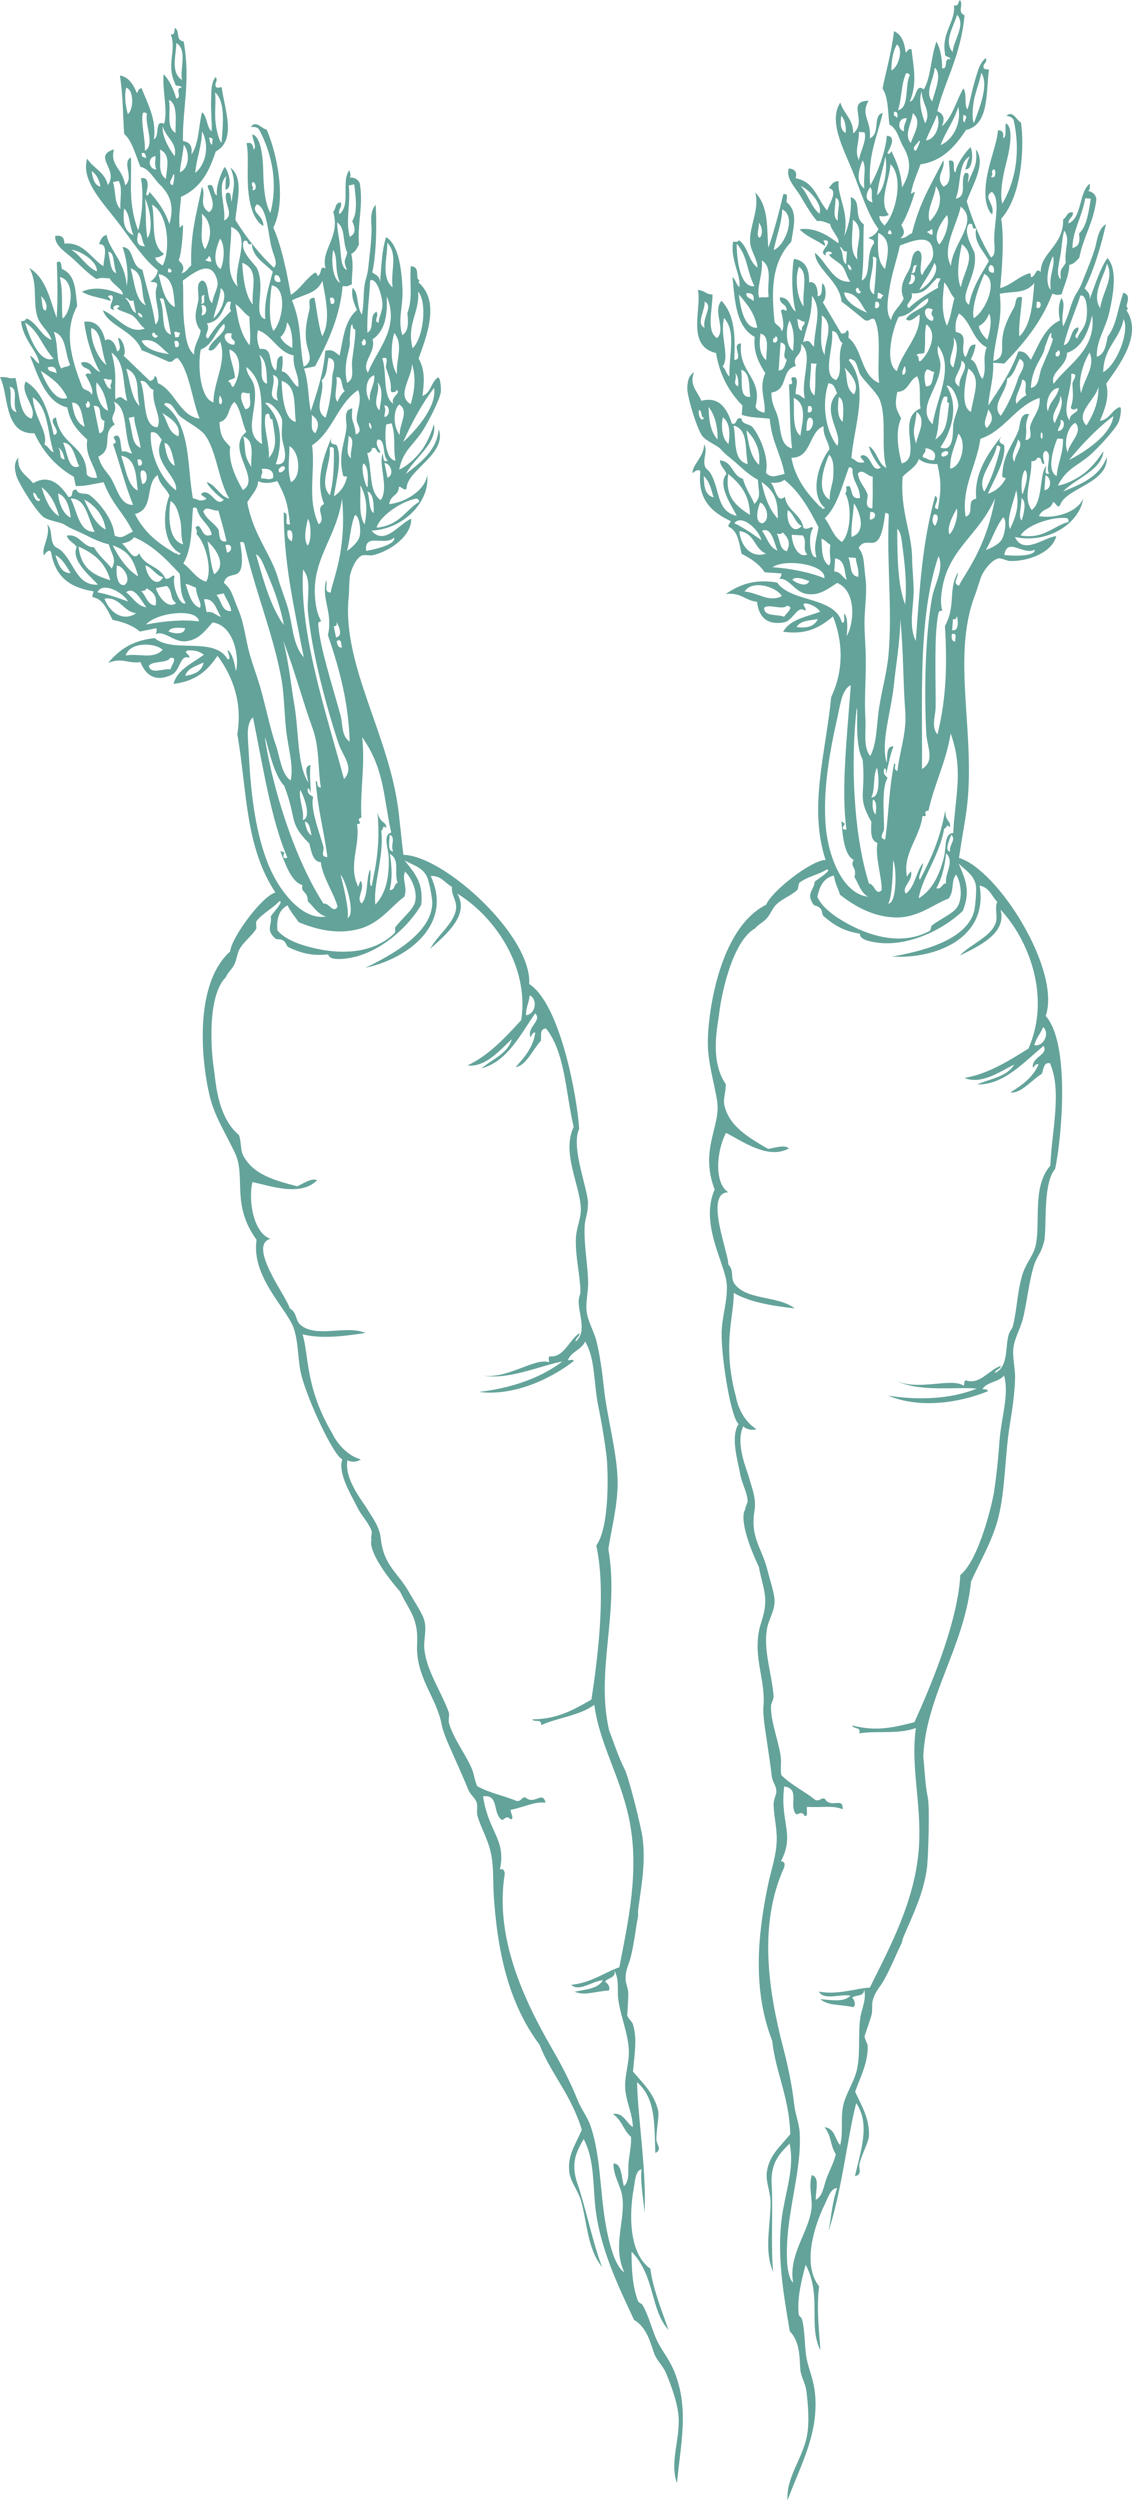
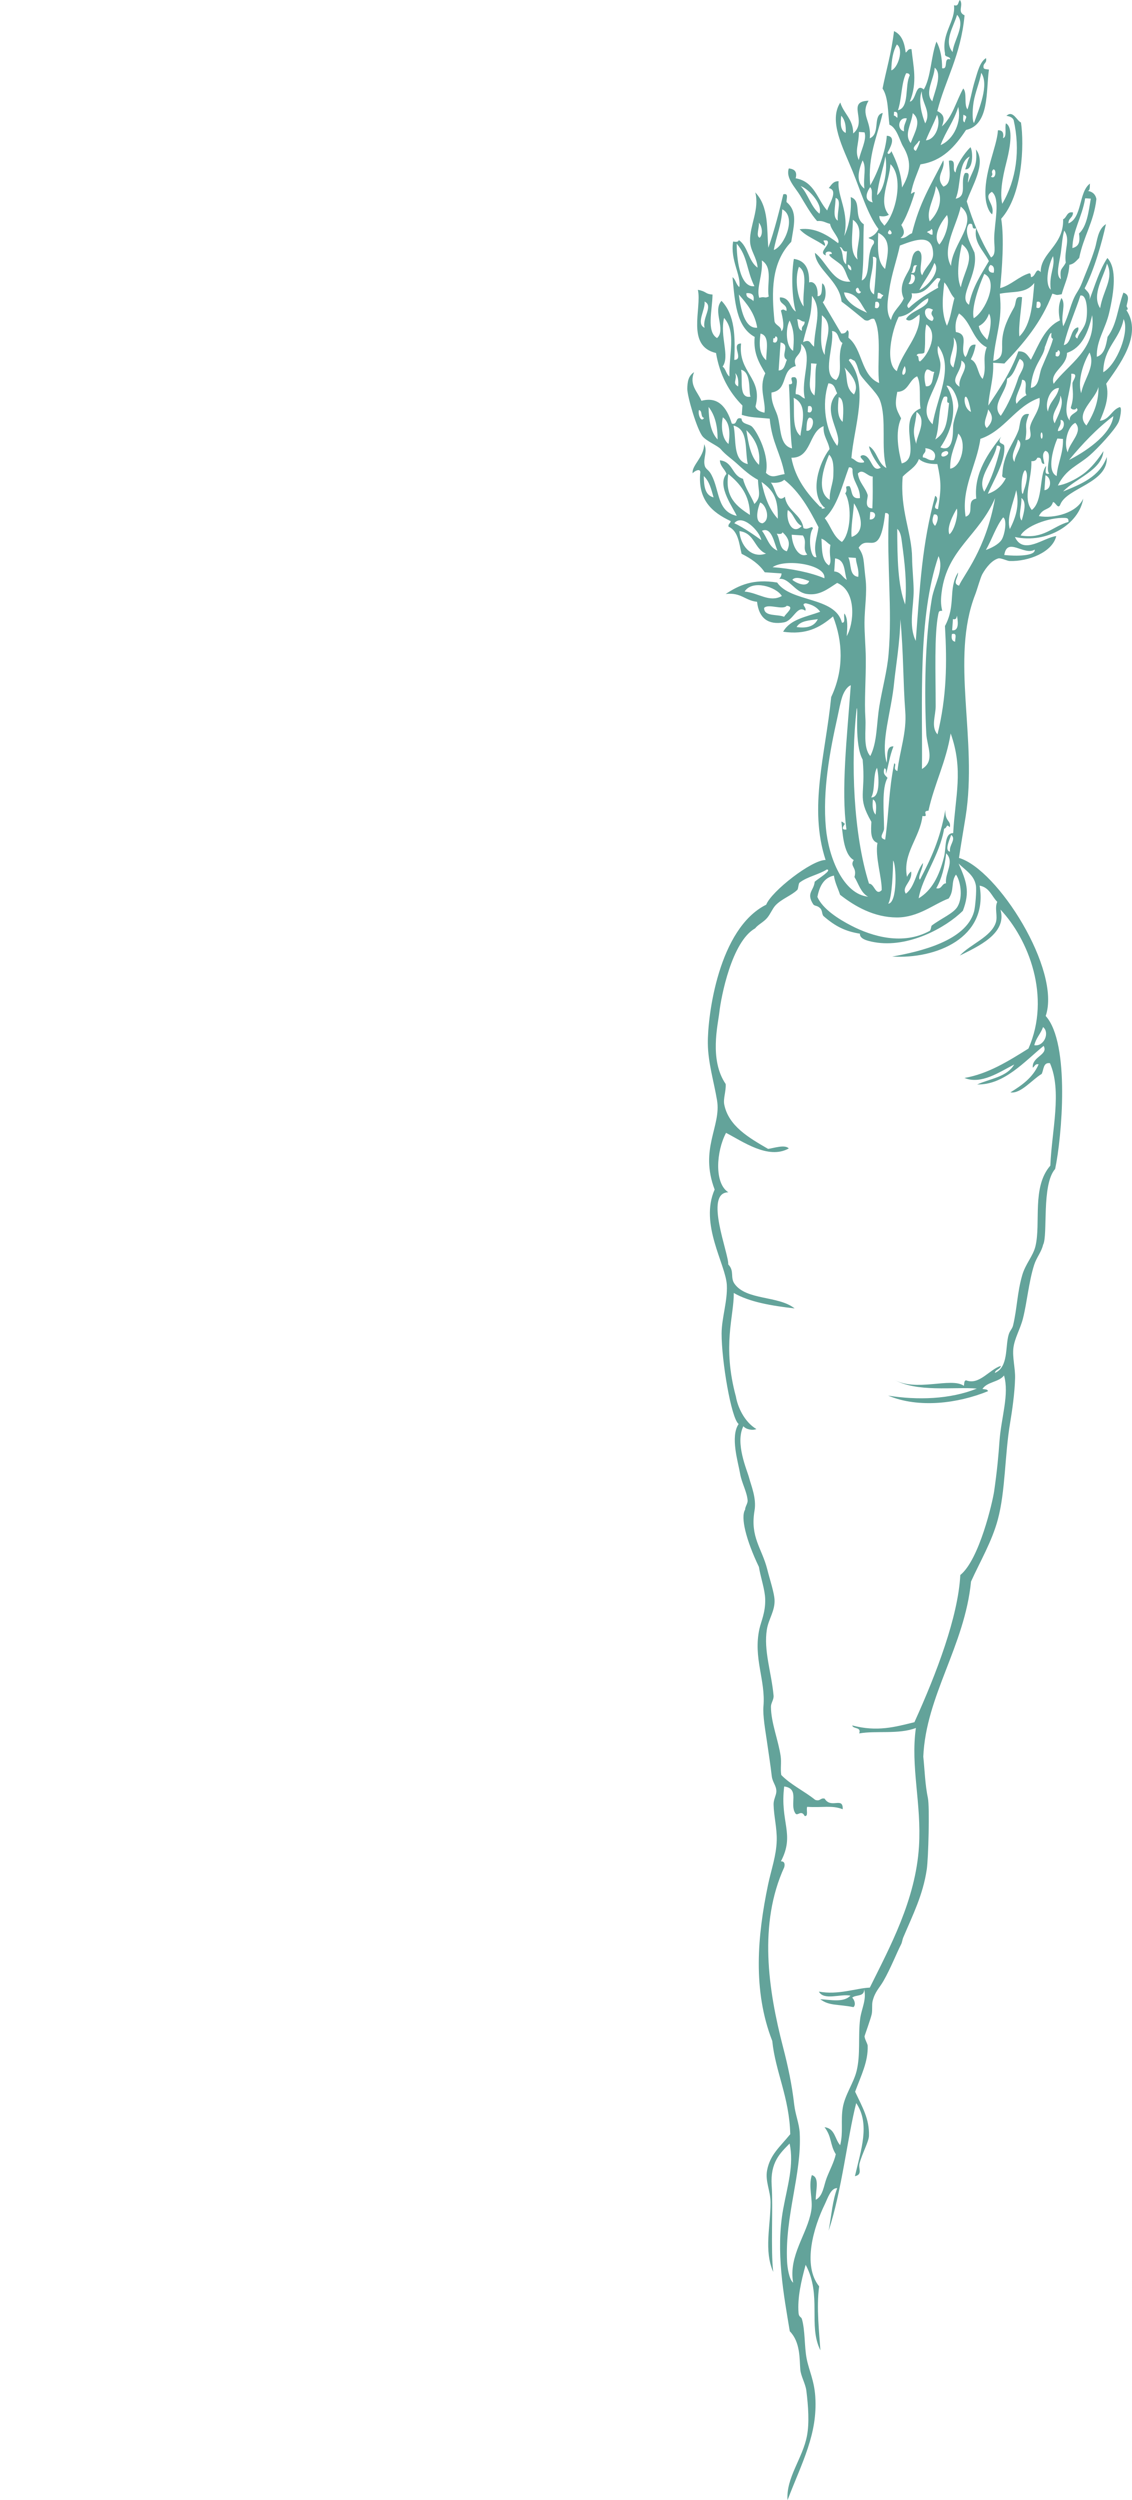
<svg xmlns="http://www.w3.org/2000/svg" version="1.1" id="Layer_1" x="0px" y="0px" width="60.497px" height="133.583px" viewBox="0 0 60.497 133.583" enable-background="new 0 0 60.497 133.583" xml:space="preserve">
-   <path fill="#63A39A" d="M55.276,55.848L55.276,55.848c0.522,0.087,0.84-0.679,0.468-0.971  C55.619,55.236,55.369,55.453,55.276,55.848 M47.471,48.287L47.471,48.287c0.51-0.044,0.426-2.147,0.259-2.306  C47.721,46.523,47.681,47.93,47.471,48.287 M50.7,48.008L50.7,48.008c-0.803,0.298-1.617,1.018-2.778,1.013  c-1.211-0.006-2.232-0.588-3.026-1.212c-0.111-0.341-0.273-0.639-0.33-1.026c-0.527,0.114-0.769,0.553-0.882,1.142  c0.286,0.652,1.144,1.189,1.801,1.529c1.147,0.596,2.773,1.058,4.193,0.289c0.083-0.045,0.074-0.257,0.12-0.292  c0.511-0.386,1.161-0.645,1.374-1.009c0.322-0.55,0.134-1.426-0.083-1.711C50.804,47.129,51.019,47.56,50.7,48.008 M42.734,47.158  L42.734,47.158c-0.073,0.057-0.06,0.328-0.127,0.392c-0.311,0.301-0.83,0.474-1.161,0.823c-0.166,0.177-0.269,0.461-0.447,0.671  c-0.191,0.227-0.507,0.372-0.641,0.558c-1.259,0.707-1.824,3.68-1.914,4.483c-0.074,0.667-0.544,2.543,0.338,3.834  c0.028,0.374-0.14,0.781-0.076,1.099c0.232,1.152,1.32,1.775,2.344,2.369c0.285-0.037,0.901-0.252,1.105-0.025  c-1.097,0.616-2.478-0.383-3.353-0.833c-0.526,0.991-0.637,2.698,0.124,3.177c-1.321,0.007,0.034,3.292-0.007,3.853  c0.34,0.346,0.099,0.692,0.33,1.026c0.625,0.904,2.356,0.632,3.219,1.326c-1.237-0.143-2.412-0.34-3.253-0.827  c0.015,1.246-0.628,2.799,0.115,5.542c0.086,0.51,0.426,1.332,1.093,1.73c-0.19,0.084-0.541,0.033-0.696-0.152  c-0.454,0.916,0.205,2.355,0.311,2.768c0.102,0.397,0.399,1.079,0.287,1.733c-0.244,1.437,0.391,2.005,0.68,3.148  c0.142,0.565,0.372,1.245,0.389,1.633c0.025,0.591-0.318,1.014-0.41,1.576c-0.183,1.126,0.247,2.305,0.358,3.536  c0.019,0.215-0.141,0.392-0.141,0.592c0.002,0.853,0.405,1.821,0.519,2.644c0.05,0.353-0.021,0.662,0.032,1.005  c0.509,0.526,1.236,0.862,1.814,1.329c0.276,0.101,0.268-0.124,0.506-0.065c0.343,0.564,0.994-0.129,0.964,0.567  c-0.573-0.228-1.088-0.074-1.897-0.13c-0.065,0.141,0.081,0.524-0.135,0.492c-0.184-0.357-0.378,0.022-0.491-0.134  c-0.345-0.485,0.253-1.327-0.603-1.446c-0.24,1.908,0.588,2.545-0.176,4c0.18-0.001,0.227,0.115,0.179,0.313  c-1.382,3.024-0.862,6.544-0.062,9.627c0.254,0.977,0.473,1.989,0.592,3.049c0.063,0.557,0.269,1.016,0.296,1.526  c0.117,2.203-0.798,4.408-0.675,6.874c0.016,0.323,0.108,0.949,0.323,1.126c-0.253-1.467,0.757-2.585,0.968-3.845  c0.105-0.624-0.172-1.272,0.031-1.904c0.438,0.119,0.199,0.828,0.21,1.319c0.39-0.202,0.422-0.745,0.582-1.164  c0.158-0.413,0.393-0.842,0.489-1.271c-0.319-0.506-0.204-0.928-0.603-1.445c0.569,0.068,0.547,0.649,0.837,0.961  c0.172-0.686,0.023-1.298,0.138-1.998c0.111-0.681,0.576-1.314,0.737-1.955c0.221-0.887,0.075-1.881,0.192-2.795  c0.072-0.556,0.357-1.022,0.21-1.59c0.031,0.429-0.442,0.281-0.633,0.457c0.134,0.132,0.201,0.397,0.065,0.506  c-0.863-0.168-1.291-0.06-1.776-0.424c0.572,0.032,1.248,0.19,1.618-0.189c-0.539-0.111-1.413,0.281-1.69-0.217  c1.037,0.194,1.984-0.183,2.723-0.213c1.063-2.153,2.449-4.679,2.627-7.543c0.143-2.296-0.459-4.25-0.165-6.331  c-0.91,0.356-2.159,0.133-3.03,0.293c0.131-0.364-0.323-0.219-0.372-0.428c1.345,0.357,2.296,0.077,3.323-0.172  c1.189-2.62,2.337-5.648,2.453-7.864c1.02-0.824,1.731-3.936,1.809-4.481c0.164-1.15,0.228-1.88,0.286-2.688  c0.088-1.235,0.532-2.485,0.241-3.494c-0.277,0.364-0.9,0.331-1.153,0.722c0.116,0.024,0.284,0.003,0.292,0.121  c-1.615,0.654-3.69,0.92-5.333,0.234c1.573,0.25,3.304,0.202,4.741-0.375c-1.236-0.109-3.228,0.229-4.479-0.51  c1.201,0.729,3.102-0.123,3.787,0.362c0.024-0.117,0.003-0.285,0.121-0.293c0.707,0.271,1.24-0.586,1.858-0.774  c-0.043,0.201-0.283,0.177-0.326,0.378c0.744-0.306,0.547-1.416,0.743-2.055c0.066-0.216,0.19-0.298,0.234-0.486  c0.215-0.906,0.216-1.734,0.486-2.675c0.176-0.616,0.582-1.024,0.709-1.556c0.298-1.244-0.203-3.157,0.795-4.305  c0.079-1.889,0.631-3.981-0.02-5.472c-0.365-0.059-0.327,0.343-0.441,0.572c-0.515,0.307-1.124,1.078-1.673,0.987  c0.609-0.378,1.197-0.78,1.508-1.5c-0.194-0.044-0.207,0.121-0.313,0.179c-0.052-0.602,0.848-0.674,0.582-1.164  c-1.007,0.819-2.115,2.097-3.553,2.062c0.696-0.314,1.593-0.397,1.979-1.067c-0.777,0.396-1.763,1.088-2.658,0.719  c1.262-0.217,2.347-0.9,3.419-1.569c1.225-2.777-0.006-5.851-1.494-7.426c0.369,1.292-1.23,1.979-2.175,2.458  c0.564-0.613,1.682-0.996,1.927-1.773c0.109-0.344-0.077-0.771,0.076-1.099c-0.302-0.299-0.41-0.768-0.943-0.867  c0.479,2.789-2.319,3.932-4.675,3.79c1.486-0.263,3.951-0.837,4.378-2.406c0.063-0.228,0.144-1.128,0.097-1.398  c-0.097-0.562-0.572-0.813-0.923-1.167c0.413,0.948,0.628,1.484,0.228,2.524c-0.922,0.917-2.931,2.003-4.73,1.679  c-0.367-0.065-0.792-0.173-0.772-0.454c-0.774-0.126-1.303-0.382-1.941-0.937c-0.092-0.079-0.06-0.297-0.172-0.412  c-0.18-0.185-0.31-0.109-0.386-0.228c-0.384-0.601,0.035-0.711,0.082-1.198c0.179-0.162,0.963-0.631,0.648-0.657  C43.795,46.718,43.142,46.84,42.734,47.158 M50.036,47.461L50.036,47.461c0.31,0.069,0.282-0.25,0.52-0.265  c-0.06-0.566,0.471-1.137,0.01-1.604C50.487,46.327,50.324,46.966,50.036,47.461 M46.796,43.526L46.796,43.526  c0.031-0.339,0.08-0.694-0.144-0.813C46.611,43.062,46.634,43.355,46.796,43.526 M46.559,42.607L46.559,42.607  c0.527,0.028,0.394-1.268,0.31-1.584C46.641,41.408,46.786,42.221,46.559,42.607 M50.773,45.505L50.773,45.505  c-0.073-0.343,0.352-0.66,0.062-0.898C50.756,44.849,50.457,45.457,50.773,45.505 M50.452,45.784L50.452,45.784  c0.123-0.488,0.003-1.273,0.489-1.27c0.103-1.961,0.565-3.364-0.134-5.325c-0.251,1.543-0.865,2.669-1.188,4.13  c-0.397,0.004,0.088,0.355-0.32,0.279c-0.136,1.174-1.075,1.998-0.826,3.254c0.057-0.115,0.122-0.219,0.22-0.286  c0.09,0.538-0.535,0.817-0.282,1.184c0.477-0.35,0.547-1.167,0.916-1.642c0.003,0.299-0.313,0.78-0.162,0.892  c0.575-1.1,1.077-2.137,1.357-3.734c-0.026,0.659,0.316,0.556,0.24,0.935c-0.216-0.214-0.112,0.017-0.306,0.079  c-0.234,1.42-1.177,2.598-1.36,3.718C49.783,47.586,50.19,46.835,50.452,45.784 M46.442,47.213L46.442,47.213  c0.295,0,0.351,0.686,0.678,0.348c0.02-0.642-0.363-1.793-0.227-2.524c-0.389-0.131-0.347-0.636-0.324-1.125  c-0.791-1.385-0.287-1.378-0.467-3.325c-0.46-0.842-0.218-2.741-0.317-2.748C45.451,40.712,45.612,44.591,46.442,47.213   M45.237,44.321L45.237,44.321c-0.295-2.161,0.032-4.92,0.231-7.708c-0.221,0.086-0.375,0.393-0.441,0.572  c-0.108,0.294-0.198,0.806-0.282,1.184c-0.389,1.746-0.794,3.868-0.606,5.877c0.148,1.59,0.931,3.526,2.254,3.666  c-0.394-0.219-0.506-0.685-0.729-1.053c0.157-0.532-0.273-0.551-0.038-0.906c-0.581-0.319-0.599-1.589-0.661-2.052  c0.1,0.007,0.113,0.089,0.193,0.114C45.09,44.104,44.9,44.367,45.237,44.321 M51.045,34.289L51.045,34.289  c-0.011-0.178,0.135-0.493-0.172-0.412C50.829,34.102,50.871,34.253,51.045,34.289 M42.572,33.504L42.572,33.504  c0.572,0.082,0.959-0.049,1.133-0.423C43.267,33.153,42.771,33.158,42.572,33.504 M47.347,41.357L47.347,41.357  c-0.007-0.119,0.037-0.282-0.079-0.306c-0.107,0.312,0.061,0.385,0.165,0.513c-0.322,0.541-0.192,1.816-0.186,2.695  c0.002,0.25-0.337,0.496,0.059,0.606c0.211-1.503,0.178-2.552,0.482-4.079c0.169,0.043-0.113,0.302,0.172,0.413  c0.116-1.052,0.506-2.066,0.42-3.181c-0.12-1.589-0.091-3.106-0.261-4.933c-0.021,1.246-0.268,2.682-0.334,3.387  c-0.149,1.563-0.736,3.175-0.396,4.286c0.048-0.376-0.04-0.907,0.361-0.878C47.53,40.435,47.483,40.931,47.347,41.357   M40.838,32.481L40.838,32.481c-0.011,0.479,0.708,0.322,1.07,0.476c0.048-0.147,0.609-0.534,0.141-0.592  C41.835,32.621,41.061,32.235,40.838,32.481 M50.928,33.077L50.928,33.077c-0.014,0.2-0.028,0.4-0.042,0.599  c0.409,0.054,0.294-0.568,0.256-0.784C51.122,33.013,51.095,33.126,50.928,33.077 M39.794,31.607L39.794,31.607  c0.75,0.071,1.33,0.609,1.99,0.238C41.478,31.347,40.2,30.96,39.794,31.607 M43.244,31.043L43.244,31.043  c-0.197-0.055-0.724-0.298-0.899-0.062C42.508,31.129,43.116,31.428,43.244,31.043 M41.289,30.306L41.289,30.306  c0.962,0.065,2.047,0.282,2.768,0.592C44.16,30.158,41.968,29.831,41.289,30.306 M44.583,30.533L44.583,30.533  c0.365,0.027,0.429,0.315,0.671,0.448c-0.148-0.433-0.064-1.07-0.623-1.146C44.615,30.067,44.599,30.3,44.583,30.533 M45.867,30.822  L45.867,30.822c0.052-0.42-0.109-0.655-0.13-1.012c-0.134-0.009-0.267-0.018-0.4-0.027C45.514,30.129,45.364,30.761,45.867,30.822   M49.272,41.088L49.272,41.088c0.719-0.429,0.266-1.203,0.231-1.889c-0.109-2.093-0.08-4.993,0.296-7.203  c0.134-0.791,0.674-1.587,0.358-2.282C49.032,33.007,49.312,37.53,49.272,41.088 M44.304,30.213L44.304,30.213  c0.185-0.265-0.03-0.483,0.076-1.098c-0.17-0.102-0.275-0.261-0.478-0.334C43.928,29.352,43.906,29.966,44.304,30.213   M43.141,29.631L43.141,29.631c-0.292-0.346,0.02-0.638-0.231-1.019c-0.2-0.013-0.399-0.027-0.599-0.041  C42.324,29.094,42.652,29.836,43.141,29.631 M40.937,29.58L40.937,29.58c-0.639-0.257-0.601-1.103-1.421-1.202  C39.558,29.093,40.105,29.865,40.937,29.58 M41.512,28.516L41.512,28.516c0.193,0.301,0.124,0.831,0.537,0.94  c0.216-0.422,0.095-0.715-0.23-1.02C41.794,28.552,41.653,28.534,41.512,28.516 M53.672,29.655L53.672,29.655  c0.623,0.067,1.677,0.062,1.625-0.288C54.732,29.711,53.826,28.663,53.672,29.655 M41.55,29.421L41.55,29.421  c-0.173-0.383-0.303-1.297-0.829-1.06C40.999,28.712,41.086,29.231,41.55,29.421 M40.686,28.86L40.686,28.86  c-0.087-0.494-1.031-1.434-1.442-0.902C39.745,28.18,40.469,28.703,40.686,28.86 M48.374,32.3L48.374,32.3  c0.104-1.222-0.032-2.268-0.173-3.322c-0.033-0.255-0.068-0.565-0.251-0.72C47.957,29.846,47.978,31.262,48.374,32.3 M42.845,28.106  L42.845,28.106c-0.37-0.178-0.406-0.647-0.744-0.854C41.99,27.838,42.35,28.622,42.845,28.106 M45.888,29.267  c0.316,0.484,0.244,0.609,0.372,1.683c0.086,0.726-0.056,1.547-0.059,2.303c-0.002,0.628,0.063,1.27,0.069,1.911  c0.01,1.163-0.083,2.283-0.021,3.208c0.045,0.659-0.14,1.566,0.262,2.025c0.376-0.749,0.322-1.675,0.485-2.675  c0.152-0.93,0.417-1.872,0.492-2.775c0.205-2.427-0.103-4.766,0.011-7.423c-0.016-0.079-0.076-0.121-0.192-0.113  C47.02,29.954,46.387,28.475,45.888,29.267 M46.48,27.755L46.48,27.755c0.325,0.044,0.427-0.441,0.028-0.399  C46.499,27.489,46.489,27.622,46.48,27.755 M49.967,28.096L49.967,28.096c0.087-0.067,0.316-0.673-0.058-0.606  C49.822,27.734,49.782,27.893,49.967,28.096 M40.748,27.961L40.748,27.961c0.463-0.184,0.192-1.017-0.124-1.111  C40.506,27.132,40.287,27.916,40.748,27.961 M52.687,29.387L52.687,29.387c0.25-0.09,0.666-0.277,0.84-0.544  c0.171-0.261,0.31-1.083,0.083-1.198C53.224,28.135,53.013,28.827,52.687,29.387 M45.513,28.691L45.513,28.691  c0.872-0.305,0.366-1.461,0.124-1.797C45.615,27.359,45.456,28.239,45.513,28.691 M50.739,28.55L50.739,28.55  c0.281-0.219,0.49-1.085,0.396-1.377C50.945,27.497,50.577,28.182,50.739,28.55 M50.326,31.632L50.326,31.632  c-0.045,0.347-0.06,0.647,0.03,1.005c-0.166-0.006-0.181,0.024-0.213,0.186c-0.22,1.106-0.137,3.166-0.138,4.906  c0,0.527-0.263,1.1,0.097,1.511c0.493-2.018,0.513-3.812,0.399-5.79c0.608-1.135,0.149-1.951,0.699-2.862  c0.006,0.3-0.321,0.589,0.052,0.706c0.247-0.585,1.435-1.907,1.928-4.682C52.324,28.623,50.621,29.334,50.326,31.632 M41.567,27.717  L41.567,27.717c0.016-1.001-0.168-1.47-0.867-1.966C40.858,26.521,41.105,27.213,41.567,27.717 M54.602,27.814L54.602,27.814  c0.13-0.442,0.276-1.015-0.018-1.205C54.622,26.982,54.386,27.595,54.602,27.814 M38.135,26.577L38.135,26.577  c-0.121-0.426-0.224-0.867-0.523-1.139C37.623,25.96,37.664,26.456,38.135,26.577 M41.199,25.786L41.199,25.786  c0.257,0.311,0.311,1.143,0.75,0.754c0.098,0.759,0.876,0.927,0.989,1.673c0.238,0.146,0.499-0.19,0.499,0.034  c-0.266,0.351-0.152,1.641,0.196,1.519c-0.186-0.59,0.042-1.073,0.11-1.598c-0.488-0.951-1.001-1.881-1.831-2.534  C41.756,25.779,41.508,25.817,41.199,25.786 M40.077,27.514L40.077,27.514c-0.005-1.059-0.525-1.67-1.154-2.186  C38.721,26.567,39.379,27.059,40.077,27.514 M53.968,28.271L53.968,28.271c0.293-0.579,0.534-1.228,0.344-2.082  C54.137,26.938,53.786,27.661,53.968,28.271 M46.37,26.443L46.37,26.443c0.041,0.13-0.24,0.71,0.251,0.72  c0.034-0.815,0.014-1.097,0.018-1.704c-0.272,0.011-0.543-0.457-0.792-0.155C45.915,25.79,46.234,26.017,46.37,26.443 M44.077,27.69  L44.077,27.69c0.323,0.406,0.451,0.983,0.916,1.267c0.461-0.425,0.56-1.916,0.179-2.596c0.19-0.243-0.126-0.398,0.227-0.386  c0.17,0.228,0.044,0.713,0.558,0.641c0.018-0.642-0.421-0.885-0.396-1.532c-0.017-0.08-0.075-0.123-0.193-0.114  C45.004,25.952,44.749,27.061,44.077,27.69 M55.817,26.192L55.817,26.192c0.414-0.041,0.371-0.689,0.055-0.798  C55.853,25.66,55.835,25.926,55.817,26.192 M54.712,26.216L54.712,26.216c0.085-0.231,0.292-0.877,0.075-1.098  C54.5,25.331,54.581,26.895,54.712,26.216 M44.346,26.705L44.346,26.705c-0.035-0.463,0.179-0.869,0.189-1.291  c0.008-0.329,0.048-0.866-0.224-1.119C44.007,24.97,43.604,26.292,44.346,26.705 M48.243,25.469L48.243,25.469  c-0.156,1.789,0.491,2.987,0.502,4.349c0.005,0.542,0.077,1.167,0.083,1.71c0.009,0.89-0.289,1.889,0.113,2.717  c0.228-3.004,0.333-5.155,1.037-7.753c0.337,0.197-0.275,0.677,0.152,0.712c0.176-1.107,0.177-1.435-0.035-2.41  c-0.443,0.011-0.77-0.08-0.985-0.268C48.944,24.981,48.53,25.153,48.243,25.469 M50.643,24.13L50.643,24.13  c-0.084-0.083-0.29,0.042-0.307,0.079C50.169,24.576,50.828,24.315,50.643,24.13 M49.317,24.44L49.317,24.44  c0.236,0.014,0.282,0.192,0.592,0.141c0.186-0.319-0.033-0.594-0.458-0.634C49.514,24.236,49.293,24.196,49.317,24.44   M55.813,24.788L55.813,24.788c-0.264,0.011-0.051-0.393-0.378-0.327c-0.05,0.122-0.143,0.195-0.314,0.178  c0.027,0.984-0.486,1.968,0.021,2.61c0.611-0.462,0.394-1.897,0.764-2.355c0.011,0.179-0.135,0.494,0.172,0.414  c-0.245-0.256,0.222-1.132-0.216-1.219C55.651,24.264,55.781,24.557,55.813,24.788 M40.562,24.839L40.562,24.839  c0.103-0.752-0.187-1.384-0.675-1.852C40.001,23.701,40.111,24.419,40.562,24.839 M52.601,26.271L52.601,26.271  c0.384-0.673,0.654-1.476,0.865-2.347c-0.017-0.08-0.076-0.122-0.193-0.114C53.148,24.631,52.169,25.519,52.601,26.271   M39.963,24.797L39.963,24.797c-0.166-0.761,0.053-1.859-0.761-2.058C39.365,23.504,39.141,24.606,39.963,24.797 M54.216,24.678  L54.216,24.678c0.034-0.45,0.549-0.92,0.182-1.192C54.354,23.835,53.951,24.331,54.216,24.678 M43.819,27.07L43.819,27.07  c0.06,0.01,0.117,0.023,0.093,0.107c0.106,0.011,0.257-0.03,0.107-0.093c-0.756-0.779-0.254-2.348,0.313-3.089  c-0.068-0.441-0.354-0.692-0.317-1.225c-0.801,0.301-0.635,1.712-1.721,1.687C42.508,25.584,43.13,26.356,43.819,27.07   M50.78,25.043L50.78,25.043c0.631-0.095,0.903-1.459,0.431-1.877C51.071,23.795,50.766,24.237,50.78,25.043 M38.934,23.723  L38.934,23.723c0.103-0.652,0.047-1.167-0.303-1.425C38.532,22.734,38.567,23.431,38.934,23.723 M56.471,25.435L56.471,25.435  c0.056-0.725,0.356-1.172,0.337-1.983c-0.099-0.007-0.199-0.014-0.299-0.021C56.325,23.842,55.901,25.167,56.471,25.435   M43.096,23.007L43.096,23.007c0.299,0.119,0.542-0.701,0.148-0.692C43.098,22.435,43.115,22.742,43.096,23.007 M37.626,22.329  L37.626,22.329c-0.204-0.042-0.068-0.378-0.272-0.42C37.284,22.137,37.468,22.608,37.626,22.329 M55.71,23.376L55.71,23.376  c0.037-0.134-0.035-0.394-0.086-0.206C55.588,23.304,55.659,23.564,55.71,23.376 M38.349,23.482L38.349,23.482  c0.007-0.725-0.145-1.313-0.482-1.738C37.882,22.45,37.979,23.085,38.349,23.482 M43.165,22.009L43.165,22.009  c0.281,0.167,0.322-0.426,0.021-0.3C43.179,21.809,43.172,21.909,43.165,22.009 M57.06,24.171L57.06,24.171  c0.092-0.537,0.854-1.096,0.409-1.576C57.079,22.759,56.823,23.646,57.06,24.171 M48.966,23.714L48.966,23.714  c0.004-0.398,0.62-1.279,0.017-1.705C48.924,22.812,48.707,22.919,48.966,23.714 M56.536,23.032L56.536,23.032  c0.368,0.003,0.424-0.622,0.141-0.592C56.729,22.75,56.55,22.797,56.536,23.032 M42.776,23.287L42.776,23.287  c0.066-0.637,0.428-1.66-0.361-2.032C42.47,21.989,42.311,22.909,42.776,23.287 M52.736,22.87L52.736,22.87  c0.322-0.327,0.377-0.625,0.068-0.998C52.799,22.16,52.473,22.631,52.736,22.87 M57.132,24.578L57.132,24.578  c0.719-0.361,2.247-1.298,2.368-2.345C58.613,22.903,57.85,23.715,57.132,24.578 M45.034,22.54L45.034,22.54  c0.054-0.615,0.074-1.25-0.209-1.319C44.758,21.779,44.74,22.296,45.034,22.54 M49.985,23.483L49.985,23.483  c0.64-0.428,0.63-1.047,0.736-1.956c-0.241,0.023,0.087-0.451-0.278-0.32C50.12,21.771,50.236,22.837,49.985,23.483 M52.395,23.448  L52.395,23.448c-0.196,1.418-1.037,2.644-0.789,4.159c0.514-0.17-0.01-0.868,0.568-0.964c-0.145-1.374,0.69-2.497,1.333-3.318  c-0.265,0.442,0.147,0.321,0.165,0.512c0.076,0.804-0.608,1.898-0.878,2.548c0.436-0.146,0.756-0.425,0.961-0.837  c-0.121-0.02-0.235-0.046-0.186-0.213c0.048-1.086,0.589-1.604,0.864-2.348c0.094-0.254,0.049-0.945,0.561-0.864  c-0.299,0.791-0.055,0.568-0.196,1.391c0.447-0.029,0.216-0.493,0.248-0.685c0.078-0.474,0.592-0.918,0.509-1.57  C54.256,21.707,53.7,23.007,52.395,23.448 M44.745,23.824L44.745,23.824c0.321-0.676-0.909-1.875-0.006-2.81  c-0.114-0.214-0.125-0.517-0.466-0.533C43.893,21.596,44.13,23.045,44.745,23.824 M56.364,22.619L56.364,22.619  c0.147-0.373,0.551-1.016,0.303-1.484C56.682,21.693,56.069,22.096,56.364,22.619 M39.447,20.649L39.447,20.649  c0.031-0.308-0.007-0.557-0.152-0.713C39.411,20.311,39.116,20.461,39.447,20.649 M50.939,22.746L50.939,22.746  c0.032-0.395,0.285-0.906,0.275-1.084c-0.026-0.448-0.361-1.133-0.63-1.047c0.656,1.022,0.331,2.326-0.327,3.288  C51.007,24.223,50.916,23.013,50.939,22.746 M40.111,21.196L40.111,21.196c-0.114-0.228,0.06-1.31-0.502-1.439  C39.704,20.289,39.461,21.309,40.111,21.196 M56.006,21.992L56.006,21.992c0.079-0.555,0.489-0.732,0.589-1.263  C56.095,20.732,55.824,21.564,56.006,21.992 M47.954,20.935L47.954,20.935c-0.16,0.779-0.056,0.907,0.203,1.418  c-0.341,0.753-0.128,1.787,0.034,2.41c1.143-0.303-0.34-2.395,1.006-2.94c-0.092-0.489,0.051-1.297-0.183-1.717  C48.581,20.291,48.548,20.936,47.954,20.935 M58.061,22.736L58.061,22.736c0.464-0.74,0.655-1.361,0.644-2.062  C58.528,21.381,57.422,22.079,58.061,22.736 M54.33,21.576L54.33,21.576c0.138-0.2,0.316-0.355,0.533-0.465  c-0.181-0.186,0.142-0.812-0.244-0.819C54.589,20.728,54.155,21.262,54.33,21.576 M45.637,21.076L45.637,21.076  c0.339-0.575-0.208-1.111-0.503-1.439C45.327,20.136,45.135,20.702,45.637,21.076 M43.527,21.131L43.527,21.131  c0.097-0.674-0.002-1.261,0.117-1.697c-0.1-0.007-0.2-0.014-0.3-0.02C43.36,20.228,43.097,20.782,43.527,21.131 M49.479,20.639  L49.479,20.639c0.413,0.043,0.337-0.474,0.454-0.771c-0.19,0.009-0.212-0.128-0.392-0.127C49.33,19.936,49.419,20.398,49.479,20.639   M48.35,19.558L48.35,19.558C47.967,20.288,48.581,20.064,48.35,19.558 M51.892,22.009L51.892,22.009  c0.148-0.977,0.576-1.819-0.141-2.317C51.587,20.323,51.303,21.736,51.892,22.009 M57.177,22.474L57.177,22.474  c-0.096-0.404,0.611-0.438,0.347-0.678c-0.01,0.131-0.285,0.108-0.299-0.02c0.195-0.581,0.081-0.915,0.09-1.298  c0.003-0.137,0.372-0.534-0.066-0.507C57.314,20.748,56.698,21.951,57.177,22.474 M45.502,24.478L45.502,24.478  c0.205,0.071,0.269,0.266,0.586,0.241c0.333-0.009-0.368-0.337,0.028-0.4c0.479,0.023,0.46,0.972,0.956,0.668  c-0.263-0.274-0.634-0.946-0.623-1.146c0.439,0.275,0.453,0.919,0.923,1.167c-0.315-1.063,0.041-2.617-0.351-3.635  c-0.173-0.451-1.008-1.156-1.102-1.481c-0.075-0.216-0.124-0.454-0.258-0.62c-0.117-0.022-0.214-0.193-0.299-0.02  C46.5,20.601,45.622,22.857,45.502,24.478 M51.283,20.663L51.283,20.663c-0.116-0.531,0.633-1.086,0.096-1.398  C51.405,19.893,50.69,20.297,51.283,20.663 M53.82,20.236L53.82,20.236c0.017,0.686-0.894,1.389-0.337,1.984  c0.411-0.604,0.727-1.384,0.943-2.042c0.085-0.26,0.541-0.778,0.069-0.999C54.288,19.553,54.197,20.058,53.82,20.236 M42.532,19.558  L42.532,19.558c-0.834,0.21-0.376,1.274-1.302,1.415c-0.02,0.571,0.213,0.897,0.317,1.226c0.205,0.646,0.089,1.599,0.781,1.759  c-0.131-1.074-0.096-2.294-0.165-3.423c0.43,0.018-0.138-0.437,0.327-0.378c0.22,0.122-0.005,0.63,0.038,0.906  c0.25,0.001,0.299,0.178,0.486,0.233c-0.251-1.021,0.487-2.36-0.2-2.922C42.894,19.074,42.304,18.961,42.532,19.558 M41.612,19.795  L41.612,19.795c0.312-0.001,0.336-0.332,0.441-0.571c-0.386-0.217,0.23-0.804-0.338-0.926  C41.681,18.797,41.647,19.296,41.612,19.795 M41.33,18.071L41.33,18.071c-0.004,0.066-0.009,0.132-0.014,0.199  c0.235,0.172,0.317-0.319,0.121-0.293C41.427,18.038,41.414,18.095,41.33,18.071 M50.26,19.489L50.26,19.489  c-0.002,1.238-1.338,2.295-0.42,3.181c0.219-1.404,1.18-3.022,0.29-4.193C50.037,18.906,50.261,19.14,50.26,19.489 M40.948,19.248  L40.948,19.248c0.001-0.564,0.202-1.302-0.303-1.425C40.582,18.296,40.536,18.905,40.948,19.248 M57.779,21.011L57.779,21.011  c0.15-0.78,0.781-1.434,0.451-2.176C57.932,19.321,57.567,20.299,57.779,21.011 M56.426,18.811L56.426,18.811  c-0.004,0.067-0.009,0.133-0.014,0.2c0.235,0.172,0.317-0.319,0.121-0.293C56.523,18.779,56.51,18.836,56.426,18.811 M44.687,20.308  L44.687,20.308c0.411-0.458,0.009-1.193,0.337-1.983c-0.266-0.143-0.164-0.608-0.558-0.64C44.588,18.517,43.894,20.06,44.687,20.308   M50.953,19.637L50.953,19.637c0.091-0.432,0.357-1.207,0.01-1.604C51.092,18.66,50.509,19.333,50.953,19.637 M38.617,19.589  L38.617,19.589c0.18,0.125,0.186,0.402,0.365,0.526c-0.03-1.221,0.376-2.372-0.286-3.129C38.46,17.996,39.021,19.025,38.617,19.589   M42.387,18.745L42.387,18.745c0.043-0.577,0.088-1.045-0.189-1.618C41.964,17.582,42.002,18.525,42.387,18.745 M42.862,17.675  L42.862,17.675c-0.063-0.288,0.159-0.249,0.135-0.492c-0.191,0.009-0.213-0.129-0.393-0.128  C42.666,17.283,42.624,17.6,42.862,17.675 M49.403,18.828L49.403,18.828c-0.071,0.134-0.385-0.011-0.413,0.173  c0.165,0.012,0.037,0.28,0.179,0.313c0.466-0.375,1.003-1.518,0.337-1.983C49.383,17.836,49.487,18.153,49.403,18.828   M44.077,18.962L44.077,18.962c-0.02-0.761,0.544-1.566-0.154-2.117C43.932,17.588,43.756,18.491,44.077,18.962 M37.657,17.516  L37.657,17.516c-0.146-0.534,0.49-1.173-0.004-1.404C37.712,16.546,37.171,17.294,37.657,17.516 M51.083,17.741L51.083,17.741  c0.779,0.123,0.155,0.891,0.51,1.338c0.191-0.212,0.131-0.712,0.547-0.664c-0.046,0.306-0.14,0.558-0.255,0.785  c0.393,0.189,0.342,0.767,0.63,1.047c0.251-0.618-0.042-1.017,0.217-1.691c-0.76-0.37-0.815-1.354-1.48-1.807  C51.075,17.097,51.038,17.367,51.083,17.741 M52.309,17.424L52.309,17.424c0.061,0.321,0.256,0.527,0.451,0.733  c0.118-0.299,0.29-1.098,0.096-1.398C52.748,17.066,52.571,17.293,52.309,17.424 M49.82,17.151L49.82,17.151  c0.229-0.256-0.209-0.263,0.041-0.598C49.286,16.21,49.308,17.046,49.82,17.151 M40.466,17.509L40.466,17.509  c-0.121-0.77-0.548-1.274-0.981-1.773C39.577,16.482,39.794,17.577,40.466,17.509 M46.759,16.439L46.759,16.439  c0.281,0.167,0.322-0.426,0.021-0.3C46.773,16.239,46.766,16.339,46.759,16.439 M40.263,16.091L40.263,16.091  c0.068-0.309-0.056-0.452-0.372-0.427C39.856,15.945,40.156,15.934,40.263,16.091 M58.96,19.889L58.96,19.889  c0.729-0.407,1.417-2.175,1.09-2.841C59.835,18.166,58.978,18.545,58.96,19.889 M57.025,18.853L57.025,18.853  c-0.006,0.748-0.933,1.008-0.716,1.656c0.771-1.055,2.297-1.816,2.059-3.67C58.152,17.776,57.822,18.582,57.025,18.853   M42.921,18.281L42.921,18.281c0.39-0.185,0.349,0.075,0.585,0.241c0.017-1.102,0.467-1.956-0.114-2.716  C43.372,17.066,43.154,17.231,42.921,18.281 M48.03,16.928L48.03,16.928c-0.375,0.723-0.755,2.506-0.1,2.902  c0.292-1.066,1.291-1.893,1.212-3.026c-0.205,0.126-0.506,0.466-0.72,0.251c0.235-0.486,1.275-0.616,1.181-1.122  C49.025,16.203,48.764,16.837,48.03,16.928 M46.339,16.711L46.339,16.711c-0.344-0.42-0.455-1.042-1.229-1.088  C45.187,16.215,46.071,16.599,46.339,16.711 M46.894,15.947L46.894,15.947c0.066,0.004,0.133,0.009,0.199,0.014  c0.007-0.101,0.089-0.114,0.114-0.193c-0.127-0.015-0.13-0.138-0.293-0.121C46.907,15.747,46.9,15.847,46.894,15.947 M55.387,16.432  L55.387,16.432c0.281,0.167,0.322-0.426,0.02-0.299C55.4,16.232,55.393,16.333,55.387,16.432 M46.016,15.585L46.016,15.585  c-0.132-0.01-0.08-0.181-0.186-0.213C45.578,15.471,45.909,15.849,46.016,15.585 M56.853,18.439L56.853,18.439  c0.451-0.093,0.306-0.87,0.768-0.95c0.09,0.263-0.336,0.455-0.041,0.599c0.043-0.269,0.381-0.518,0.468-0.971  c0.097-0.506,0.042-1.411-0.31-1.325C57.504,16.546,57.086,17.45,56.853,18.439 M50.605,17.407L50.605,17.407  c0.2-0.417,0.265-0.988,0.402-1.478c-0.235-0.232-0.309-0.605-0.543-0.84C50.407,15.729,50.255,16.6,50.605,17.407 M53.431,15.695  L53.431,15.695c0.163,1.487-0.237,2.2-0.348,3.588c0.596-0.132,0.45-0.618,0.476-1.071c0.038-0.68,0.337-1.252,0.623-1.763  c0.165-0.295,0.015-0.653,0.44-0.571c-0.023,0.492-0.207,1.593-0.144,2.097c0.662-0.645,0.709-1.865,0.798-2.854  C54.803,15.708,54.183,15.545,53.431,15.695 M48.553,15.158L48.553,15.158c0.305,0.169,0.52-0.541,0.134-0.492  C48.703,14.9,48.645,15.048,48.553,15.158 M42.951,16.377L42.951,16.377c-0.087-0.879,0.267-1.782-0.254-2.124  C42.463,14.883,42.604,15.946,42.951,16.377 M40.576,15.912L40.576,15.912c0.322-0.091,0.262,0.047,0.506-0.065  c-0.117-0.67,0.247-1.539-0.368-1.932C40.783,14.666,40.405,15.394,40.576,15.912 M52.037,17.004L52.037,17.004  c0.612-0.343,1.357-2.009,0.565-2.369C52.298,15.32,51.905,16.455,52.037,17.004 M45.492,14.446L45.492,14.446  c0.018-0.172-0.059-0.262-0.179-0.314C45.296,14.304,45.373,14.394,45.492,14.446 M48.694,14.566L48.694,14.566  c0.316,0.112,0.163-0.316,0.327-0.378C48.705,14.076,48.858,14.503,48.694,14.566 M49.933,14.05L49.933,14.05  c-0.204,0.556-0.546,0.953-0.802,1.449C49.574,15.313,50.3,14.467,49.933,14.05 M48.718,15.671L48.718,15.671  c0.128,0.407-0.42,0.584-0.155,0.792c0.465-0.436,1.013-0.777,1.581-1.095c-0.121-0.295,0.347-0.523-0.066-0.506  C49.685,15.201,49.477,15.752,48.718,15.671 M53.108,14.57L53.108,14.57c0.043-0.226,0.001-0.377-0.172-0.413  C52.768,14.294,52.794,14.595,53.108,14.57 M46.708,15.733L46.708,15.733c0.08-0.827,0.097-1.066,0.131-1.897  c-0.017-0.079-0.076-0.122-0.193-0.113C46.75,14.526,46.186,15.39,46.708,15.733 M40.318,15.293L40.318,15.293  c-0.43-0.866-0.357-1.6-0.947-2.273C39.367,13.656,39.492,15.384,40.318,15.293 M45.214,14.125L45.214,14.125  c0.016-0.232,0.032-0.465,0.048-0.698c-0.277,0.054-0.187-0.213-0.386-0.228C45.126,13.586,44.949,13.874,45.214,14.125   M58.795,16.467L58.795,16.467c0.153-0.963,0.759-1.601,0.365-2.382C59.006,14.766,58.315,15.75,58.795,16.467 M56.154,15.482  L56.154,15.482c-0.104-0.844,0.25-1.209,0.124-1.797C56.069,14.06,55.792,15.119,56.154,15.482 M51.348,15.351L51.348,15.351  c0.187-0.942,0.857-1.678,0.059-2.303C51.292,13.548,51.057,14.717,51.348,15.351 M49.868,13.544L49.868,13.544  c-0.03-1.053-0.873-0.771-1.776-0.424c-0.157,0.753-0.45,1.538-0.565,2.369c-0.062,0.445-0.224,1.16,0.089,1.611  c0.113-0.517,0.499-0.721,0.682-1.157c-0.32-0.681,0.172-1.262,0.31-1.583c0.149-0.348,0.084-0.921,0.469-0.971  c0.396,0.155-0.053,1.046,0.209,1.318C49.478,14.213,49.881,14.011,49.868,13.544 M47.303,14.37L47.303,14.37  c0.133-0.771,0.377-1.56-0.368-1.931C46.91,13.211,46.867,13.999,47.303,14.37 M40.597,12.704L40.597,12.704  c0.207-0.192,0.113-0.65-0.045-0.806C40.597,12.141,40.377,12.614,40.597,12.704 M47.548,12.28L47.548,12.28  C47.222,12.596,47.896,12.608,47.548,12.28 M49.545,12.418L49.545,12.418c0.127,0.014,0.129,0.137,0.292,0.12  c-0.007-0.118,0.037-0.282-0.079-0.306C49.747,12.364,49.577,12.312,49.545,12.418 M45.833,13.867L45.833,13.867  c-0.161-0.649,0.454-1.655-0.254-2.124C45.576,12.527,45.371,13.487,45.833,13.867 M56.692,13.513L56.692,13.513  c-0.081,0.549-0.295,1.203,0.003,1.405c-0.064-0.628,0.055-0.487,0.262-0.885c-0.099-0.701,0.27-1.232-0.083-1.711  C56.773,12.662,56.754,13.086,56.692,13.513 M41.355,13.358L41.355,13.358c0.555-0.194,1.245-1.77,0.451-2.176  C41.767,12.036,41.486,12.61,41.355,13.358 M50.202,13.065L50.202,13.065c0.267-0.307,0.59-1.115,0.41-1.577  C50.193,11.996,49.853,12.68,50.202,13.065 M50.825,14.211L50.825,14.211c0.056-1.201,1.528-2.371,0.52-3.173  C51.121,12.071,50.304,13.285,50.825,14.211 M44.773,11.788L44.773,11.788c-0.04-0.549,0.224-1.117-0.117-1.212  C44.66,11.011,44.47,11.614,44.773,11.788 M43.795,11.419L43.795,11.419c0.194-0.561-0.669-1.383-1.002-1.473  C43.198,10.376,43.327,11.045,43.795,11.419 M46.646,10.814L46.646,10.814c-0.133-0.197,0.042-0.663-0.145-0.813  C46.309,10.287,46.144,10.71,46.646,10.814 M57.311,13.255L57.311,13.255c0.397-0.096,0.404-0.402,0.355-0.778  c0.418-0.382,0.508-1.14,0.63-1.863c-0.1-0.007-0.2-0.014-0.3-0.02C57.817,11.643,57.331,12.292,57.311,13.255 M49.686,11.826  L49.686,11.826c0.451-0.435,0.796-1.214,0.33-1.883C49.962,10.565,49.474,11.256,49.686,11.826 M47.503,11.475L47.503,11.475  c-0.122,0.076-0.276,0.113-0.506,0.065c-0.007,0.256,0.159,0.362,0.265,0.52c0.627-0.649,1.051-2.597,0.327-3.288  C47.536,9.677,46.914,10.802,47.503,11.475 M52.96,9.443L52.96,9.443c0.267,0.179,0.306-0.412,0.127-0.392  C52.899,9.243,53.148,9.252,52.96,9.443 M46.195,10.08L46.195,10.08c-0.073-0.654,0.129-1.133-0.097-1.511  C45.869,9.137,45.731,9.719,46.195,10.08 M46.873,10.428L46.873,10.428c0.381-0.277,0.573-1.341,0.444-2.076  C47.197,9.076,46.951,9.656,46.873,10.428 M48.942,8.063L48.942,8.063c0.075-0.095,0.352-0.733,0.135-0.492  C49.039,7.687,48.648,7.92,48.942,8.063 M45.899,8.555L45.899,8.555c0.086-0.473,0.442-1.099,0.303-1.483  c-0.1-0.007-0.2-0.014-0.3-0.021C45.904,7.727,45.663,8.057,45.899,8.555 M45.197,7.102L45.197,7.102  c0.025-0.397-0.047-0.709-0.238-0.919C44.906,6.604,44.912,6.975,45.197,7.102 M48.312,7.016L48.312,7.016  c-0.035-0.328,0.1-0.46,0.148-0.691C48.005,6.243,47.912,6.923,48.312,7.016 M49.483,7.498L49.483,7.498  c0.507-0.031,0.827-0.842,0.595-1.363C49.902,6.615,49.665,7.026,49.483,7.498 M48.67,7.643L48.67,7.643  c0.221-0.597,0.61-1.179,0.11-1.597C48.703,6.66,48.302,7.185,48.67,7.643 M47.768,6.176L47.768,6.176  c0.101,0.007,0.113,0.09,0.193,0.114c0.002-0.158,0.037-0.345-0.179-0.313C47.777,6.043,47.773,6.109,47.768,6.176 M51.555,6.538  L51.555,6.538c0.03-0.249,0.212-0.3-0.072-0.407C51.49,6.282,51.422,6.498,51.555,6.538 M50.268,7.753L50.268,7.753  c0.722-0.315,1.128-1.259,0.943-2.042C50.979,6.487,50.536,7.02,50.268,7.753 M49.445,6.593L49.445,6.593  c0.353-0.635-0.203-1.082-0.183-1.718C49.065,5.374,49.261,6.135,49.445,6.593 M47.989,5.89L47.989,5.89  c0.63-0.138,0.353-1.318,0.63-1.862c-0.017-0.079-0.076-0.122-0.193-0.113C48.163,4.438,48.193,5.299,47.989,5.89 M52.03,5.467  L52.03,5.467c-0.075,0.482-0.065,1.035,0.024,1.105c0.272-0.772,0.819-2.037,0.386-2.681C52.369,4.353,52.112,4.945,52.03,5.467   M49.827,5.415L49.827,5.415c0.083-0.434,0.574-1.458,0.124-1.797C49.931,4.211,49.384,4.96,49.827,5.415 M47.634,3.76L47.634,3.76  c0.346-0.111,0.681-1.122,0.296-1.384C47.732,2.723,47.642,3.193,47.634,3.76 M50.911,2.782L50.911,2.782  c0.043-0.614,0.724-1.468,0.238-1.99C50.954,1.454,50.424,2.211,50.911,2.782 M57.104,27.886L57.104,27.886  c-0.001-0.148-0.015-0.205-0.186-0.213c-0.875-0.042-2.128,0.455-2.372,0.939C55.787,28.816,56.248,28.124,57.104,27.886   M55.666,19.661L55.666,19.661c0.202-0.496,0.507-1.13,0.609-1.562c-0.115-0.025-0.097-0.166-0.079-0.306  c-0.117-0.023-0.27,0.576-0.356,0.749c-0.049,0.541-0.685,0.993-0.75,2.183C55.553,20.656,55.506,20.053,55.666,19.661   M51.782,11.97L51.782,11.97c-0.295,0.392,0.081,1.052,0.296,1.526c0.235,1.194-0.928,2.375-0.292,2.788  c0.189-0.967,0.653-1.62,1.063-2.334c-0.299-0.582-0.829-0.994-0.681-1.752C51.836,12.299,52.114,11.869,51.782,11.97   M48.119,12.721c0.304,0.025,0.403-0.184,0.62-0.258c0.41-1.658,0.979-2.519,1.673-3.898c0.13,0.515-0.476,0.867,0.004,1.405  c0.487-0.153,0.31-0.902,0.296-1.384c0.468-0.095,0.124,0.518,0.358,0.627c0.029-0.371,0.447-1.008,0.795-1.35  c0.148,0.248,0.144,1.239-0.282,1.185c0.088-0.223,0.124-0.504,0.247-0.686c-0.647,0.298-0.452,1.564-0.757,2.255  c0.661-0.128,0.21-0.892,0.496-1.37c0.343-0.079,0.134,0.322,0.165,0.513c0.269-0.7,0.519-0.913,0.424-1.776  c0.58,0.757-0.236,1.987-0.493,2.775c0.33,1.088,0.748,2.101,1.298,2.998c0.28-0.141,0.17-0.564,0.169-0.991  c-0.003-0.826,0.357-2.15-0.127-2.517c-0.499,0.304,0.185,0.632,0.017,1.205c-0.211-0.159-0.322-0.597-0.344-0.826  c-0.134-1.368,0.604-2.759,0.654-3.667c0.265-0.011,0.318,0.161,0.272,0.42c0.23-0.058,0.077-0.557,0.155-0.791  c0.405,0.205,0.218,1.303,0.068,1.91c-0.135,0.548-0.438,1.648-0.265,2.389C54.32,9.608,54.533,8,54.172,6.418  c-0.057-0.139-0.201-0.201-0.386-0.228c0.349-0.328,0.555,0.262,0.778,0.355c0.179,1.208,0.082,3.874-1.057,5.143  c0.172,1.06,0.039,2.709-0.055,3.708c0.602-0.171,0.968-0.612,1.559-0.795c0.097,0.009,0.069,0.127,0.087,0.206  c0.265-0.01,0.251-0.574,0.519-0.265c-0.014-1.04,1.238-1.414,1.199-2.826c0.205-0.087,0.188-0.431,0.526-0.365  c0.006,0.294-0.247,0.291-0.241,0.585c0.741-0.298,0.539-1.68,1.15-2.127c-0.019,0.157,0.022,0.384-0.127,0.392  c0.156,0.014,0.409,0.107,0.471,0.434c-0.139,1.24-0.695,2.003-0.919,3.146c-0.154,0.147-0.275,0.331-0.526,0.365  c-0.033,0.646-0.272,1.054-0.41,1.577c-0.313,0.049-0.197,0.057-0.499-0.034c-0.586,1.554-1.553,2.67-2.565,3.735  c-0.2-0.014-0.4-0.028-0.6-0.042c0.048,0.79-0.223,1.595-0.258,2.29c0.593-0.899,1.201-1.782,1.605-2.899  c0.411-0.014,0.506,0.247,0.671,0.448c0.424-0.806,0.744-1.732,1.55-2.1c-0.067-0.339-0.115-0.786,0.082-1.198  c0.27,0.34-0.067,0.935,0.096,1.511c0.325-0.627,0.394-1.258,0.717-1.777c0.223-0.359,0.257-0.479,0.376-0.784  c0.201-0.512,0.375-0.888,0.603-1.61c0.116-0.368,0.141-1.011,0.587-1.289c-0.211,0.976-0.632,2.458-1.14,3.433  c0.127,0.17,0.337,0.27,0.258,0.619c0.292-0.779,0.538-1.609,0.958-2.241c0.519,0.556,0.363,1.769,0.099,2.916  c-0.203,0.885-0.692,1.496-0.664,2.362c0.398-0.118,0.493-0.584,0.575-1.064c0.504-0.678,0.522-1.478,0.846-2.363  c0.388,0.132,0.211,0.442,0.169,0.728c0.056,0.093,0.109,0.187-0.013,0.199c0.906,1.339-0.439,3.025-1.075,3.939  c0.197,0.722-0.103,1.437-0.337,1.982c0.515-0.054,0.622-0.579,1.053-0.729c0.153-0.029,0.023,0.632-0.055,0.798  c-0.2,0.432-1.134,1.423-1.542,1.777c-0.65,0.563-1.257,0.714-1.701,1.611c0.378-0.043,0.927-0.305,1.346-0.609  c0.435-0.315,0.824-0.82,1.088-1.229c-0.077,1.025-1.489,1.45-2.155,2.158c0.967-0.398,1.947-0.781,2.334-1.845  c0.087,1.393-2.132,1.645-2.482,2.537c-0.119,0.299-0.258-0.133-0.392-0.127c-0.15,0.474-0.509,0.261-0.755,0.75  c0.816,0.146,2.037-0.175,2.372-0.94c-0.211,1.356-1.923,2.435-3.652,2.056c0.454,0.988,1.542,0.025,2.21-0.049  c-0.204,0.859-1.477,1.366-2.499,1.333c-0.116-0.004-0.472-0.175-0.593-0.141c-0.341,0.094-0.653,0.473-0.86,0.843  c-0.102,0.183-0.281,0.835-0.376,1.078c-1.353,3.462,0.146,7.731-0.52,11.901c-0.075,0.471-0.259,1.541-0.351,2.183  c2.063,0.6,5.474,5.999,4.634,8.445c1.318,1.458,0.856,6.527,0.505,8.173c-0.741,0.841-0.374,3.55-0.646,4.055  c-0.087,0.383-0.349,0.671-0.476,1.071c-0.288,0.904-0.377,1.986-0.599,2.867c-0.14,0.555-0.446,1.047-0.51,1.571  c-0.06,0.504,0.103,1.092,0.09,1.61c-0.02,0.796-0.154,1.731-0.265,2.39c-0.291,1.723-0.247,3.642-0.658,5.17  c-0.318,1.184-0.951,2.246-1.432,3.312c-0.338,3.452-2.409,6.091-2.551,9.354c0.078,0.753,0.094,1.482,0.248,2.224  c0.093,0.449,0.028,3.199-0.063,3.807c-0.205,1.368-0.739,2.41-1.253,3.626c-0.062,0.146-0.051,0.247-0.127,0.393  c-0.206,0.392-0.557,1.284-0.936,1.941c-0.228,0.393-0.445,0.557-0.576,1.064c-0.051,0.2-0.003,0.472-0.048,0.698  c-0.047,0.236-0.38,1.155-0.382,1.178c-0.014,0.134,0.162,0.414,0.165,0.513c0.029,0.862-0.348,1.58-0.671,2.461  c0.384,0.816,0.769,1.452,0.74,2.358c-0.01,0.309-0.363,0.94-0.503,1.47c-0.074,0.28,0.181,0.59-0.248,0.686  c0.324-1.406,0.825-2.787,0.069-3.908c-0.463,1.805-0.77,4.69-1.473,6.82c0.154-0.855,0.207-1.619,0.458-2.275  c-0.339-0.017-0.514,0.554-0.661,0.857c-0.595,1.218-1.211,3.266-0.304,4.392c-0.158,1.115,0.013,2.568,0.066,3.416  c-0.67-1.332,0.094-2.932-0.788-4.569c-0.241,0.886-0.444,1.754-0.379,2.582c0.016,0.211,0.146,0.201,0.179,0.314  c0.178,0.62,0.127,1.476,0.255,2.124c0.122,0.624,0.405,1.161,0.461,2.038c0.126,1.988-0.698,3.473-1.484,5.515  c-0.087-1.202,0.811-2.228,1.039-3.439c0.131-0.69,0.07-1.575-0.034-2.41c-0.044-0.36-0.295-0.782-0.323-1.126  c-0.047-0.571,0.008-1.467-0.562-2.045c-0.318-1.923-0.768-4.263-0.35-6.545c0.225-1.231,0.584-2.342,0.341-3.487  c-0.499,0.508-1.042,0.999-0.958,2.242c0.081,1.183-0.059,3.444,0.083,4.619c-0.507-1.134-0.14-2.453-0.145-3.721  c-0.002-0.615-0.297-1.133-0.182-1.718c0.165-0.838,0.674-1.229,1.236-1.921c-0.048-1.981-0.798-3.342-0.961-4.981  c-1.055-2.704-0.793-5.629-0.227-8.342c0.172-0.823,0.444-1.551,0.465-2.376c0.017-0.656-0.155-1.298-0.168-1.918  c-0.006-0.265,0.142-0.489,0.148-0.691c0.009-0.308-0.206-0.49-0.245-0.82c-0.076-0.654-0.175-1.273-0.268-1.924  c-0.073-0.511-0.219-1.313-0.176-1.818c0.12-1.391-0.557-2.577-0.216-4.128c0.09-0.41,0.326-0.872,0.309-1.583  c-0.012-0.524-0.242-1.145-0.336-1.729c-0.684-1.429-0.992-2.656-0.737-3.06c-0.001-0.161,0.147-0.338,0.134-0.493  c-0.04-0.478-0.318-0.928-0.403-1.432c-0.101-0.599-0.536-1.977-0.078-2.651c-0.401-0.301-0.916-3.409-0.91-4.84  c0.004-0.838,0.324-1.73,0.279-2.588c-0.058-1.11-1.47-3.246-0.651-5.099c-0.823-2.18,0.361-3.376,0.128-4.768  c-0.168-1.003-0.482-2.009-0.492-3.044c-0.014-1.496,0.577-6.139,3.119-7.408c0.281-0.718,2.439-2.4,3.175-2.389  c-0.916-2.802-0.004-5.638,0.299-8.707c0.688-1.465,0.624-2.962,0.097-4.307c-0.73,0.618-1.444,0.991-2.665,0.819  c0.38-0.677,1.246-0.796,1.98-1.067c-0.163-0.234-0.421-0.384-0.771-0.454c-0.304,0.045,0.08,0.22-0.028,0.399  c-0.432-0.332-0.632,0.534-1.146,0.623c-0.832,0.145-1.334-0.221-1.429-1.101c-0.645-0.064-0.848-0.514-1.677-0.417  c0.694-0.46,1.469-0.827,2.751-0.612c0.741,1.074,3.1,0.74,3.463,2.144c0.216,0.032,0.07-0.351,0.134-0.492  c0.189,0.274,0.163,0.735,0.118,1.212c0.378-0.617,0.57-2.389-0.507-2.844c-0.538,0.348-0.969,0.699-1.645,0.588  c-0.626-0.101-0.937-0.873-1.449-0.802c0.058-0.076,0.115-0.155,0.12-0.292c-0.299-0.021-0.599-0.042-0.898-0.062  c-0.294-0.433-0.733-0.738-1.237-0.988c-0.135-0.569-0.18-1.219-0.702-1.453c-0.017-0.163,0.106-0.165,0.121-0.293  c-1.003-0.471-1.776-1.143-1.625-2.62c-0.011-0.237-0.373-0.016-0.407,0.073c-0.077-0.416,0.616-0.872,0.61-1.563  c0.201,0.356-0.051,0.728,0.024,1.105c0.051,0.256,0.205,0.224,0.365,0.526c0.459,0.867,0.285,1.951,1.353,2.2  c-0.123-0.345-1.098-1.607-0.547-2.244c-0.09-0.267-0.336-0.396-0.352-0.726c0.708,0.071,0.636,0.823,1.236,0.988  c0.127,0.515,0.419,0.887,0.61,1.346c0.387-0.399,0.213-0.637,0.189-1.291c-0.407-0.219-0.734-0.511-1.143-0.882  c-0.305-0.276-0.588-0.453-0.85-0.761c-0.146-0.171-0.73-0.409-0.957-0.668c-0.303-0.346-0.838-2.169-0.826-2.564  c0.01-0.338,0.037-0.664,0.361-0.878c-0.268,0.691,0.177,1.02,0.396,1.532c0.871-0.242,1.349,0.319,1.621,1.215  c0.337,0.099,0.156-0.397,0.52-0.265c0.014,0.317,0.404,0.266,0.572,0.441c0.276,0.286,0.93,1.531,0.733,2.458  c0.345,0.338,0.576,0.113,0.998,0.069c-0.224-1.165-0.668-1.65-0.798-2.965c-0.717-0.07-1.011-0.053-1.491-0.203  c0.012-0.166,0.023-0.332,0.035-0.498c-0.717-0.722-1.216-1.633-1.412-2.807c-1.615-0.375-0.747-2.388-0.97-3.377  c0.486,0.091,0.366,0.22,0.784,0.255c-0.014,0.856-0.335,1.981,0.241,2.324c0.5-0.46-0.26-1.443,0.238-1.99  c0.727,0.757,0.733,1.922,0.685,3.157c0.539-0.009-0.214-0.871,0.361-0.878c-0.169,1.577,1.178,1.822,0.771,3.363  c0.056,0.202,0.248,0.285,0.479,0.335c0.095-0.579-0.328-1.32,0.045-2.104c-0.318-0.536-0.649-1.061-0.568-1.945  c-0.994-0.542-1.057-1.895-1.185-3.192c0.18,0.126,0.186,0.402,0.366,0.527c0.102-0.637-0.495-1.435-0.334-2.43  c0.141,0.018,0.281,0.036,0.306-0.08c0.5,0.347,0.505,1.124,1.002,1.474c-0.034-0.551-0.395-0.897-0.403-1.433  c-0.013-0.838,0.513-1.692,0.279-2.588c0.743,0.775,0.608,1.985,0.699,2.957c0.319-0.89,0.627-2.124,0.799-2.854  c0.307-0.08,0.161,0.235,0.172,0.413c0.611,0.504,0.397,1.217,0.254,2.124c-1.077,1.12-1.057,2.657-0.895,4.252  c0.058,0.231,0.366,0.245,0.365,0.527c0.197-0.13,0.078-0.732-0.024-1.105c0.14-0.111,0.16-0.028,0.299,0.02  c0.055-0.391-0.405-0.334-0.351-0.726c0.566,0.008,0.516,0.552,0.851,0.761c-0.157-0.459-0.279-1.759-0.107-2.816  c0.648,0.092,0.834,0.587,0.816,1.26c0.21-0.095,0.5,0.138,0.451,0.733c0.286,0.006,0.211-0.404,0.248-0.685  c0.228,0.088,0.248,0.84,0.031,1.006c0.334,0.552,0.657,1.116,0.988,1.672c0.17,0.017,0.263-0.056,0.313-0.179  c0.134,0.041,0.066,0.257,0.072,0.406c0.77,0.612,0.646,2.003,1.639,2.421c-0.125-1.044,0.162-2.665-0.265-3.429  c-0.238-0.057-0.23,0.167-0.506,0.066c-0.41-0.332-0.81-0.672-1.236-0.989c-0.116-1.124-1.384-1.726-1.425-2.606  c0.622,0.467,0.975,1.642,1.9,1.536c-0.193-0.186-0.232-0.574-0.444-0.834c-0.182-0.223-1.001-0.645-0.558-0.64  c0.053-0.191-0.444-0.177-0.306,0.079c-0.486-0.166,0.306-0.581,0.055-0.799c-0.381-0.044-0.042,0.08-0.12,0.293  c-0.42-0.323-1.001-0.505-1.343-0.895c0.826-0.117,1.521,0.335,2.055,0.744c0.143-0.223-0.374-0.672-0.43-1.033  c-0.232-0.048-0.364-0.184-0.692-0.148c-0.334-0.378-0.613-0.874-0.909-1.367c-0.255-0.425-0.783-0.933-0.602-1.446  c0.286,0.033,0.465,0.158,0.364,0.527c1.017,0.179,1.149,1.127,1.687,1.721c0.095-0.348,0.623-1.089,0.083-1.198  c0.14-0.162,0.234-0.378,0.527-0.365c-0.086,0.794,0.588,1.655,0.299,2.93c0.279-0.568,0.4-1.43,0.345-2.082  c0.626,0.2,0.124,1.075,0.702,1.452c-0.049,1.309,0.022,1.736-0.107,3.002c0.53-0.23,0.19-1.413,0.637-1.963  c0.087-0.263-0.193-0.207-0.279-0.319c0.245-0.078,0.423-0.233,0.534-0.465c-0.594-0.796-0.94-2.005-1.391-3.105  c-0.514-1.255-1.286-2.674-0.65-3.657c0.178,0.596,0.699,0.893,0.688,1.653c0.8-0.65-0.406-1.713,0.823-1.749  c-0.456,0.779,0.173,1.063,0.062,2.011c0.592-0.251,0.136-1.234,0.695-1.357c-0.292,1.266-0.813,2.299-0.668,3.866  c0.419-0.694,0.835-1.879,0.885-2.647c0.546,0.029,0.152,0.693,0.038,0.905c0.025,0.142,0.175,0.021,0.206-0.086  c0.281,0.569,0.527,1.168,0.569,1.945c0.496-0.818,0.492-1.467,0.051-2.203c-0.168-0.281-0.325-0.988-0.723-1.153  c-0.089-0.673-0.054-1.454-0.368-1.931c0.185-0.954,0.469-1.865,0.613-3.068c0.424,0.194,0.562,0.636,0.623,1.146  c0.106-0.057,0.119-0.222,0.313-0.179c0.088,0.891,0.332,1.773-0.093,2.803c0.357-0.066,0.295-1.036,0.747-0.651  c0.389-0.65,0.379-1.763,0.678-2.561c0.208,0.382,0.302,0.863,0.303,1.425c0.355,0.084,0.044-0.596,0.434-0.472  c0.002-0.189-0.325-0.092-0.279-0.32c-0.206-1.086,0.574-1.699,0.479-2.575c0.264,0.088,0.207-0.193,0.32-0.279  c0.206,0.303-0.17,0.627,0.245,0.82c-0.201,2.158-1.039,3.463-1.457,5.116c0.352,0.174,0.416,0.39,0.244,0.819  c0.556-0.475,0.764-1.35,1.143-2.028c0.22,0.247,0.024,0.856,0.224,1.119c0.123-0.311,0.221-0.968,0.41-1.577  c0.131-0.422,0.251-0.959,0.582-1.164c0.063,0.288-0.158,0.25-0.134,0.493c0.008,0.118,0.176,0.097,0.292,0.12  c-0.167,1.134,0.044,2.943-1.225,3.226c-0.583,0.876-1.246,1.659-2.435,1.838c-0.177,0.515-0.41,0.965-0.509,1.57  c0.082-0.013,0.106-0.093,0.207-0.086c0.015-0.01-0.371,1.258-0.723,1.756C48.326,12.288,48.39,12.527,48.119,12.721" />
-   <path fill="#63A39A" d="M28.112,54.246L28.112,54.246c0.527-0.055,0.629-0.878,0.192-1.061C28.28,53.565,28.097,53.84,28.112,54.246   M18.571,49.046L18.571,49.046c0.48-0.179-0.163-2.183-0.366-2.292C18.34,47.279,18.678,48.646,18.571,49.046 M21.609,47.914  L21.609,47.914c-0.695,0.502-1.287,1.413-2.407,1.718c-1.169,0.318-2.308,0.031-3.24-0.359c-0.198-0.299-0.433-0.542-0.592-0.901  c-0.477,0.251-0.594,0.739-0.545,1.337c0.45,0.552,1.42,0.839,2.144,0.992c1.265,0.268,2.955,0.278,4.118-0.842  c0.068-0.065,0.003-0.267,0.038-0.313c0.389-0.509,0.946-0.932,1.054-1.34c0.163-0.616-0.252-1.41-0.537-1.626  C21.474,47.039,21.796,47.397,21.609,47.914 M13.705,49.224L13.705,49.224c-0.055,0.074,0.029,0.332-0.018,0.412  c-0.22,0.372-0.673,0.678-0.898,1.103c-0.114,0.215-0.137,0.516-0.252,0.766c-0.124,0.269-0.39,0.493-0.468,0.709  c-1.025,1.018-0.775,4.033-0.647,4.831c0.107,0.662,0.156,2.597,1.35,3.605c0.127,0.352,0.074,0.79,0.221,1.078  c0.531,1.049,1.746,1.358,2.892,1.657c0.265-0.112,0.8-0.484,1.058-0.319c-0.893,0.886-2.491,0.293-3.454,0.093  c-0.242,1.095,0.107,2.771,0.968,3.028c-1.27,0.36,0.913,3.163,1.023,3.715c0.42,0.242,0.281,0.64,0.593,0.901  c0.844,0.703,2.439-0.021,3.456,0.417c-1.23,0.193-2.415,0.318-3.356,0.073c0.347,1.196,0.143,2.865,1.592,5.31  c0.219,0.468,0.767,1.169,1.516,1.375c-0.161,0.131-0.512,0.175-0.712,0.039c-0.192,1.003,0.827,2.215,1.039,2.584  c0.206,0.356,0.673,0.933,0.741,1.593c0.149,1.45,0.912,1.827,1.496,2.852c0.288,0.507,0.691,1.1,0.811,1.47  c0.182,0.563-0.036,1.062,0.026,1.628c0.124,1.134,0.854,2.155,1.29,3.311c0.076,0.202-0.031,0.416,0.022,0.609  c0.23,0.821,0.878,1.647,1.208,2.409c0.142,0.327,0.156,0.643,0.298,0.96c0.632,0.37,1.422,0.5,2.104,0.795  c0.293,0.025,0.225-0.19,0.47-0.197c0.481,0.452,0.923-0.389,1.081,0.289c-0.613-0.067-1.068,0.219-1.863,0.381  c-0.025,0.154,0.218,0.483,0.002,0.51c-0.274-0.294-0.359,0.122-0.51,0.003c-0.461-0.375-0.11-1.346-0.967-1.233  c0.278,1.903,1.247,2.296,0.899,3.902c0.174-0.049,0.25,0.05,0.257,0.254c-0.524,3.283,0.917,6.536,2.512,9.293  c0.507,0.874,0.987,1.791,1.385,2.78c0.21,0.52,0.531,0.907,0.694,1.391c0.701,2.093,0.408,4.461,1.186,6.805  c0.102,0.307,0.358,0.885,0.613,0.999c-0.637-1.347,0.038-2.694-0.096-3.964c-0.065-0.629-0.505-1.18-0.478-1.843  c0.453-0.003,0.413,0.744,0.554,1.214c0.323-0.299,0.208-0.83,0.25-1.277c0.042-0.44,0.154-0.915,0.132-1.355  c-0.443-0.403-0.445-0.839-0.967-1.232c0.566-0.086,0.701,0.48,1.063,0.703c-0.018-0.707-0.325-1.257-0.401-1.962  c-0.075-0.687,0.204-1.42,0.188-2.081c-0.024-0.914-0.431-1.833-0.562-2.745c-0.08-0.555,0.071-1.08-0.223-1.588  c0.145,0.405-0.351,0.389-0.488,0.61c0.164,0.091,0.3,0.328,0.199,0.47c-0.877,0.068-1.26,0.287-1.825,0.066  c0.56-0.123,1.253-0.151,1.509-0.614c-0.55,0.036-1.287,0.647-1.688,0.242c1.052-0.091,1.864-0.707,2.568-0.934  c0.448-2.358,1.109-5.162,0.515-7.97c-0.475-2.25-1.578-3.972-1.851-6.056c-0.781,0.586-2.044,0.704-2.841,1.091  c0.029-0.385-0.37-0.124-0.472-0.312c1.391-0.016,2.232-0.539,3.155-1.054c0.446-2.843,0.743-6.067,0.262-8.233  c0.764-1.067,0.617-4.257,0.546-4.802c-0.149-1.152-0.282-1.873-0.443-2.667c-0.245-1.214-0.151-2.536-0.701-3.432  c-0.17,0.425-0.779,0.56-0.918,1.005c0.118-0.008,0.274-0.074,0.314,0.038c-1.382,1.062-3.31,1.873-5.077,1.65  c1.583-0.179,3.238-0.688,4.469-1.628c-1.221,0.226-3.05,1.084-4.453,0.706c1.353,0.382,2.956-0.947,3.746-0.663  c-0.008-0.119-0.073-0.276,0.038-0.315c0.754,0.073,1.038-0.896,1.584-1.243c0.012,0.206-0.226,0.247-0.213,0.452  c0.635-0.494,0.148-1.51,0.167-2.179c0.006-0.225,0.103-0.337,0.096-0.53c-0.036-0.931-0.256-1.729-0.248-2.707  c0.006-0.642,0.287-1.144,0.268-1.69c-0.045-1.278-1.04-2.988-0.384-4.361c-0.429-1.841-0.456-4.004-1.482-5.267  c-0.367,0.04-0.223,0.418-0.272,0.668c-0.414,0.434-0.795,1.34-1.348,1.399c0.485-0.527,0.945-1.071,1.052-1.849  c-0.199,0.01-0.167,0.172-0.254,0.256c-0.211-0.565,0.637-0.876,0.249-1.277c-0.751,1.059-1.477,2.586-2.872,2.937  c0.587-0.489,1.429-0.809,1.622-1.558c-0.643,0.591-1.408,1.52-2.369,1.404c1.158-0.547,2.021-1.494,2.875-2.426  c0.439-3.003-1.569-5.636-3.424-6.757c0.701,1.147-0.656,2.236-1.44,2.95c0.38-0.741,1.355-1.409,1.384-2.223  c0.013-0.361-0.28-0.723-0.22-1.079c-0.371-0.208-0.601-0.631-1.141-0.584c1.207,2.56-1.184,4.409-3.492,4.902  c1.362-0.651,3.584-1.863,3.576-3.489c-0.001-0.237-0.163-1.125-0.28-1.372c-0.244-0.517-0.769-0.631-1.201-0.879  c0.65,0.803,1.001,1.263,0.893,2.371c-0.643,1.13-2.289,2.714-4.109,2.883c-0.371,0.035-0.809,0.044-0.865-0.232  c-0.78,0.086-1.358-0.019-2.121-0.383c-0.11-0.052-0.137-0.271-0.276-0.352c-0.222-0.13-0.328-0.022-0.432-0.116  c-0.531-0.477-0.157-0.695-0.241-1.177c0.128-0.204,0.758-0.865,0.448-0.806C14.609,48.516,14.013,48.808,13.705,49.224   M20.822,47.564L20.822,47.564c0.317-0.016,0.205-0.317,0.43-0.394c-0.209-0.529,0.15-1.221-0.418-1.549  C20.954,46.351,20.968,47.01,20.822,47.564 M16.649,44.638L16.649,44.638c-0.062-0.335-0.109-0.69-0.357-0.744  C16.346,44.24,16.447,44.516,16.649,44.638 M16.175,43.816L16.175,43.816c0.515-0.114,0.041-1.327-0.125-1.609  C15.933,42.639,16.291,43.384,16.175,43.816 M21.01,45.483L21.01,45.483c-0.162-0.311,0.163-0.731-0.181-0.883  C20.818,44.855,20.692,45.521,21.01,45.483 M20.776,45.837L20.776,45.837c-0.013-0.503-0.338-1.228,0.131-1.354  c-0.425-1.917-0.355-3.393-1.552-5.096c0.17,1.554-0.121,2.803-0.041,4.298c-0.382,0.109,0.179,0.318-0.234,0.354  c0.182,1.167-0.502,2.212,0.073,3.356c0.024-0.126,0.059-0.244,0.136-0.334c0.23,0.494-0.297,0.93,0.045,1.216  c0.366-0.464,0.215-1.271,0.443-1.827c0.083,0.287-0.093,0.836,0.082,0.902c0.261-1.212,0.467-2.347,0.311-3.96  c0.15,0.642,0.453,0.452,0.481,0.837c-0.266-0.149-0.104,0.046-0.274,0.158c0.154,1.43-0.441,2.818-0.317,3.946  C20.612,47.753,20.803,46.92,20.776,45.837 M17.292,48.286L17.292,48.286c0.285-0.079,0.523,0.567,0.747,0.154  c-0.152-0.625-0.829-1.631-0.893-2.371c-0.41-0.023-0.504-0.521-0.613-0.999c-1.133-1.122-0.645-1.251-1.339-3.078  c-0.668-0.689-0.942-2.584-1.04-2.564C14.6,42.286,15.792,45.98,17.292,48.286 M15.358,45.821L15.358,45.821  c-0.861-2.004-1.284-4.75-1.837-7.489c-0.19,0.142-0.256,0.478-0.272,0.668c-0.025,0.313,0.024,0.83,0.045,1.217  c0.092,1.787,0.269,3.939,0.986,5.825c0.568,1.493,1.84,3.149,3.153,2.93c-0.439-0.105-0.671-0.525-0.985-0.82  c0.009-0.554-0.41-0.458-0.279-0.863c-0.645-0.152-1.001-1.371-1.185-1.8c0.099-0.021,0.133,0.056,0.216,0.058  C15.159,45.651,15.046,45.955,15.358,45.821 M18.275,34.602L18.275,34.602c-0.058-0.169-0.002-0.511-0.277-0.352  C18.016,34.479,18.097,34.614,18.275,34.602 M9.9,36.11L9.9,36.11c0.573-0.075,0.911-0.304,0.979-0.711  C10.476,35.585,9.999,35.723,9.9,36.11 M16.6,42.401L16.6,42.401c-0.039-0.113-0.04-0.282-0.158-0.274  c-0.02,0.329,0.162,0.354,0.296,0.45c-0.166,0.608,0.3,1.802,0.541,2.647c0.069,0.241-0.192,0.568,0.219,0.568  c-0.198-1.504-0.511-2.506-0.626-4.06c0.174-0.002-0.028,0.322,0.276,0.353c-0.169-1.045-0.064-2.126-0.445-3.178  c-0.541-1.499-0.917-2.968-1.57-4.684c0.312,1.207,0.459,2.656,0.583,3.354c0.275,1.545,0.139,3.256,0.764,4.236  c-0.054-0.376-0.281-0.864,0.114-0.943C16.53,41.464,16.617,41.954,16.6,42.401 M7.955,35.588L7.955,35.588  c0.118,0.464,0.769,0.121,1.159,0.172c0.007-0.154,0.444-0.677-0.022-0.609C8.953,35.456,8.105,35.291,7.955,35.588 M17.838,33.465  L17.838,33.465c0.04,0.197,0.08,0.393,0.12,0.589c0.408-0.058,0.131-0.627,0.036-0.825C18.007,33.351,18.012,33.467,17.838,33.465   M6.716,35.024L6.716,35.024c0.742-0.132,1.444,0.231,1.981-0.303C8.27,34.324,6.934,34.292,6.716,35.024 M9.889,33.558  L9.889,33.558c-0.204,0-0.776-0.094-0.882,0.18C9.203,33.838,9.869,33.964,9.889,33.558 M7.808,33.371L7.808,33.371  c0.945-0.194,2.049-0.276,2.826-0.169C10.536,32.461,8.336,32.732,7.808,33.371 M11.044,32.709L11.044,32.709  c0.358-0.071,0.497,0.189,0.766,0.252c-0.259-0.377-0.348-1.013-0.906-0.938C10.951,32.252,10.997,32.481,11.044,32.709   M12.358,32.645L12.358,32.645c-0.062-0.419-0.28-0.603-0.396-0.941c-0.131,0.027-0.262,0.054-0.392,0.081  C11.833,32.071,11.857,32.72,12.358,32.645 M18.383,41.628L18.383,41.628c0.578-0.607-0.065-1.232-0.283-1.883  c-0.664-1.988-1.411-4.79-1.639-7.02c-0.082-0.798,0.226-1.709-0.265-2.295C15.992,33.904,17.47,38.188,18.383,41.628 M10.69,32.475  L10.69,32.475c0.107-0.304-0.159-0.457-0.221-1.078c-0.191-0.053-0.334-0.179-0.55-0.194C10.097,31.746,10.24,32.344,10.69,32.475   M9.413,32.226L9.413,32.226c-0.373-0.256-0.151-0.621-0.495-0.92c-0.196,0.04-0.392,0.08-0.588,0.12  C8.482,31.926,8.996,32.553,9.413,32.226 M7.276,32.765L7.276,32.765c-0.685-0.077-0.874-0.902-1.691-0.778  C5.817,32.664,6.55,33.263,7.276,32.765 M7.546,31.586L7.546,31.586c0.265,0.239,0.341,0.768,0.768,0.762  c0.096-0.464-0.099-0.714-0.494-0.92C7.826,31.545,7.686,31.566,7.546,31.586 M19.568,29.434L19.568,29.434  c0.618-0.101,1.632-0.388,1.488-0.712C20.603,29.205,19.451,28.438,19.568,29.434 M7.824,32.448L7.824,32.448  c-0.269-0.323-0.639-1.169-1.083-0.8C7.104,31.912,7.326,32.39,7.824,32.448 M6.841,32.139L6.841,32.139  c-0.215-0.453-1.377-1.107-1.631-0.485C5.753,31.734,6.59,32.045,6.841,32.139 M15.169,33.399L15.169,33.399  c-0.226-1.205-0.637-2.177-1.054-3.156c-0.101-0.236-0.217-0.525-0.435-0.626C14.111,31.146,14.51,32.504,15.169,33.399   M8.72,30.835L8.72,30.835c-0.404-0.073-0.564-0.515-0.945-0.624C7.825,30.805,8.381,31.464,8.72,30.835 M11.963,31.14  c0.433,0.383,0.398,0.522,0.808,1.523c0.277,0.677,0.359,1.505,0.559,2.235c0.166,0.606,0.4,1.207,0.577,1.823  c0.321,1.118,0.53,2.222,0.837,3.097c0.219,0.623,0.284,1.546,0.793,1.881c0.163-0.822-0.136-1.7-0.247-2.708  c-0.102-0.935-0.099-1.914-0.267-2.805c-0.451-2.393-1.374-4.565-1.973-7.155c-0.037-0.072-0.106-0.098-0.216-0.058  C13.238,31.5,12.232,30.244,11.963,31.14 M12.13,29.525L12.13,29.525c0.324-0.045,0.292-0.539-0.081-0.392  C12.076,29.264,12.103,29.394,12.13,29.525 M15.581,28.922L15.581,28.922c0.066-0.088,0.125-0.733-0.218-0.568  C15.344,28.612,15.349,28.776,15.581,28.922 M6.661,31.256L6.661,31.256c0.397-0.301-0.087-1.032-0.416-1.038  C6.207,30.522,6.205,31.335,6.661,31.256 M18.547,29.439L18.547,29.439c0.217-0.154,0.568-0.445,0.664-0.749  c0.095-0.297,0.009-1.126-0.241-1.176C18.729,28.09,18.711,28.813,18.547,29.439 M11.447,30.686L11.447,30.686  c0.76-0.527-0.037-1.506-0.36-1.765C11.19,29.375,11.272,30.266,11.447,30.686 M16.446,29.154L16.446,29.154  c0.212-0.286,0.182-1.177,0.013-1.433C16.363,28.083,16.192,28.841,16.446,29.154 M16.871,32.233L16.871,32.233  c0.05,0.347,0.116,0.64,0.298,0.961c-0.161,0.039-0.168,0.072-0.155,0.236c0.083,1.125,0.713,3.088,1.178,4.764  c0.14,0.508,0.04,1.131,0.496,1.431c-0.063-2.077-0.524-3.811-1.162-5.687c0.282-1.255-0.378-1.919-0.091-2.944  c0.086,0.287-0.153,0.653,0.238,0.667c0.082-0.631,0.874-2.222,0.607-5.027C17.993,28.8,16.541,29.941,16.871,32.233 M7.385,30.801  L7.385,30.801c-0.252-0.968-0.555-1.371-1.361-1.662C6.382,29.839,6.805,30.439,7.385,30.801 M19.971,27.412L19.971,27.412  c0.008-0.461-0.005-1.052-0.338-1.157C19.769,26.605,19.705,27.258,19.971,27.412 M3.773,30.621L3.773,30.621  c-0.231-0.379-0.448-0.777-0.809-0.958C3.114,30.163,3.287,30.63,3.773,30.621 M6.514,29.039L6.514,29.039  c0.331,0.231,0.605,1.018,0.925,0.526c0.297,0.705,1.091,0.659,1.399,1.348c0.269,0.077,0.431-0.316,0.49-0.1  c-0.163,0.409,0.293,1.622,0.595,1.411c-0.336-0.52-0.246-1.045-0.321-1.569c-0.724-0.786-1.467-1.545-2.442-1.953  C7.049,28.883,6.82,28.986,6.514,29.039 M5.894,31.004L5.894,31.004c-0.287-1.019-0.952-1.469-1.695-1.798  C4.335,30.454,5.1,30.752,5.894,31.004 M19.483,28.022L19.483,28.022c0.127-0.637,0.187-1.327-0.225-2.099  C19.289,26.692,19.144,27.482,19.483,28.022 M11.673,28.291L11.673,28.291c0.074,0.113-0.042,0.748,0.434,0.626  c-0.186-0.794-0.28-1.06-0.438-1.647c-0.26,0.083-0.645-0.295-0.805,0.062C11.059,27.783,11.428,27.916,11.673,28.291 M9.796,30.104  L9.796,30.104c0.421,0.306,0.697,0.828,1.221,0.976c0.331-0.532,0.028-1.995-0.521-2.549c0.118-0.284-0.227-0.349,0.116-0.432  c0.224,0.174,0.233,0.675,0.709,0.468c-0.154-0.623-0.643-0.74-0.791-1.37c-0.037-0.073-0.105-0.098-0.216-0.058  C10.225,28.183,10.276,29.319,9.796,30.104 M20.709,25.524L20.709,25.524c0.388-0.15,0.173-0.763-0.16-0.784  C20.602,25.001,20.656,25.263,20.709,25.524 M19.65,25.843L19.65,25.843c0.021-0.246,0.048-0.923-0.22-1.079  C19.21,25.047,19.706,26.531,19.65,25.843 M9.792,29.084L9.792,29.084c-0.157-0.436-0.06-0.886-0.162-1.295  c-0.08-0.319-0.186-0.847-0.515-1.019C9.002,27.503,8.967,28.884,9.792,29.084 M13.217,26.851L13.217,26.851  c0.328,1.766,1.271,2.748,1.646,4.057c0.15,0.521,0.387,1.104,0.537,1.626c0.247,0.855,0.226,1.898,0.835,2.587  c-0.583-2.955-1.056-5.056-1.073-7.748c0.378,0.1-0.083,0.727,0.337,0.646c-0.126-1.114-0.213-1.43-0.678-2.313  c-0.424,0.129-0.762,0.129-1.02,0.005C13.762,26.194,13.41,26.47,13.217,26.851 M15.172,24.92L15.172,24.92  c-0.103-0.058-0.268,0.117-0.274,0.158C14.835,25.476,15.4,25.048,15.172,24.92 M13.977,25.573L13.977,25.573  c0.231-0.05,0.323,0.11,0.608-0.023c0.095-0.357-0.19-0.563-0.61-0.488C14.113,25.323,13.889,25.344,13.977,25.573 M20.33,24.172  L20.33,24.172c-0.252,0.082-0.155-0.365-0.452-0.214c-0.015,0.131-0.086,0.226-0.254,0.256c0.288,0.94,0.057,2.026,0.717,2.509  c0.466-0.609-0.127-1.933,0.107-2.474c0.058,0.17,0.002,0.512,0.277,0.353c-0.305-0.181-0.089-1.149-0.535-1.117  C20.033,23.71,20.237,23.958,20.33,24.172 M5.648,28.296L5.648,28.296c-0.103-0.751-0.551-1.283-1.146-1.604  C4.802,27.35,5.1,28.012,5.648,28.296 M17.631,26.459L17.631,26.459c0.19-0.75,0.236-1.596,0.206-2.493  c-0.037-0.072-0.106-0.097-0.216-0.058C17.721,24.733,17.014,25.85,17.631,26.459 M5.059,28.417L5.059,28.417  c-0.364-0.69-0.446-1.807-1.283-1.78C4.137,27.33,4.216,28.452,5.059,28.417 M18.762,24.492L18.762,24.492  c-0.087-0.442,0.283-1.032-0.143-1.196C18.67,23.644,18.413,24.229,18.762,24.492 M9.382,29.576L9.382,29.576  c0.061-0.007,0.119-0.009,0.118,0.078c0.105-0.017,0.24-0.097,0.078-0.118c-0.936-0.549-0.872-2.195-0.523-3.06  c-0.184-0.407-0.527-0.573-0.633-1.096c-0.692,0.504-0.155,1.82-1.208,2.086C7.722,28.494,8.527,29.073,9.382,29.576 M15.548,25.762  L15.548,25.762c0.583-0.259,0.481-1.647-0.086-1.923C15.495,24.483,15.319,24.99,15.548,25.762 M3.78,27.657L3.78,27.657  C3.705,27,3.514,26.519,3.107,26.364C3.129,26.811,3.348,27.473,3.78,27.657 M21.137,24.62L21.137,24.62  c-0.14-0.715,0.03-1.224-0.205-2.002c-0.098,0.021-0.196,0.041-0.294,0.061C20.57,23.123,20.516,24.513,21.137,24.62 M7.6,25.855  L7.6,25.855c0.319,0.034,0.335-0.821-0.043-0.707C7.448,25.302,7.548,25.594,7.6,25.855 M2.147,26.663L2.147,26.663  c-0.207,0.014-0.167-0.346-0.374-0.332C1.766,26.569,2.069,26.974,2.147,26.663 M19.853,22.839L19.853,22.839  c0-0.139-0.139-0.371-0.137-0.176C19.716,22.802,19.854,23.033,19.853,22.839 M3.152,27.581L3.152,27.581  c-0.187-0.701-0.49-1.227-0.929-1.546C2.426,26.712,2.689,27.297,3.152,27.581 M7.399,24.874L7.399,24.874  c0.316,0.086,0.197-0.497-0.06-0.294C7.359,24.678,7.379,24.777,7.399,24.874 M21.367,23.245L21.367,23.245  c-0.055-0.543,0.53-1.285-0.027-1.629C21.007,21.879,20.998,22.801,21.367,23.245 M13.445,24.966L13.445,24.966  c-0.102-0.384,0.255-1.397-0.439-1.647C13.164,24.109,12.983,24.27,13.445,24.966 M20.558,22.287L20.558,22.287  c0.355-0.096,0.242-0.713-0.023-0.609C20.668,21.963,20.508,22.056,20.558,22.287 M7.366,26.209L7.366,26.209  c-0.106-0.631-0.031-1.713-0.891-1.861C6.724,25.04,6.817,25.97,7.366,26.209 M16.852,23.146L16.852,23.146  c0.223-0.401,0.197-0.703-0.2-0.98C16.723,22.445,16.535,22.986,16.852,23.146 M21.545,23.617L21.545,23.617  c0.596-0.539,1.819-1.851,1.656-2.892C22.525,21.607,22.006,22.593,21.545,23.617 M9.342,24.886L9.342,24.886  c-0.112-0.607-0.262-1.224-0.554-1.215C8.873,24.227,8.993,24.73,9.342,24.886 M14.365,24.472L14.365,24.472  c0.502-0.584,0.327-1.178,0.187-2.081c-0.226,0.086-0.037-0.458-0.354-0.235C14.038,22.786,14.434,23.782,14.365,24.472   M16.678,23.794L16.678,23.794c0.19,1.419-0.292,2.826,0.352,4.219c0.45-0.301-0.242-0.834,0.289-1.081  c-0.506-1.285-0.003-2.59,0.398-3.554c-0.137,0.497,0.227,0.271,0.296,0.45c0.288,0.754-0.079,1.991-0.165,2.69  c0.38-0.258,0.614-0.612,0.702-1.063c-0.122,0.013-0.239,0.018-0.236-0.156c-0.244-1.059,0.139-1.703,0.205-2.493  c0.022-0.271-0.206-0.925,0.31-0.983c-0.078,0.842,0.098,0.562,0.182,1.392c0.424-0.147,0.077-0.533,0.056-0.726  c-0.051-0.477,0.325-1.043,0.072-1.649C18.006,21.619,17.818,23.021,16.678,23.794 M9.407,26.2L9.407,26.2  c0.128-0.736-1.377-1.563-0.757-2.705c-0.167-0.176-0.258-0.466-0.591-0.39C7.991,24.281,8.606,25.615,9.407,26.2 M20.281,21.934  L20.281,21.934c0.043-0.398,0.259-1.126-0.104-1.51C20.34,20.958,19.857,21.51,20.281,21.934 M3.453,24.557L3.453,24.557  c-0.052-0.305-0.155-0.535-0.336-0.646C3.329,24.241,3.084,24.465,3.453,24.557 M15.087,23.507L15.087,23.507  c-0.074-0.389,0.033-0.949-0.024-1.118c-0.145-0.425-0.651-0.996-0.887-0.841c0.905,0.81,0.941,2.153,0.563,3.256  C15.548,24.912,15.137,23.77,15.087,23.507 M4.24,24.907L4.24,24.907c-0.171-0.189-0.293-1.279-0.869-1.252  C3.604,24.142,3.643,25.189,4.24,24.907 M19.769,21.426L19.769,21.426c-0.072-0.556,0.275-0.836,0.23-1.375  C19.518,20.188,19.479,21.062,19.769,21.426 M11.727,22.559L11.727,22.559c0.054,0.794,0.189,0.889,0.575,1.313  c-0.127,0.817,0.354,1.756,0.677,2.313c1.02-0.598-0.968-2.217,0.183-3.102c-0.219-0.447-0.298-1.264-0.635-1.606  C12.16,21.771,12.3,22.401,11.727,22.559 M21.948,21.594L21.948,21.594c0.249-0.837,0.268-1.486,0.07-2.16  C22.036,20.163,21.157,21.131,21.948,21.594 M18.042,21.473L18.042,21.473c0.08-0.23,0.21-0.427,0.39-0.591  c-0.224-0.131-0.08-0.82-0.455-0.724C18.066,20.587,17.79,21.218,18.042,21.473 M9.532,23.315L9.532,23.315  c0.173-0.645-0.498-1.015-0.869-1.253C8.982,22.492,8.949,23.088,9.532,23.315 M7.513,23.932L7.513,23.932  c-0.087-0.676-0.338-1.216-0.34-1.667c-0.099,0.02-0.197,0.04-0.295,0.06C7.111,23.106,7.005,23.71,7.513,23.932 M13.118,21.867  L13.118,21.867c0.409-0.069,0.198-0.548,0.231-0.865c-0.181,0.06-0.239-0.066-0.412-0.018  C12.786,21.229,12.995,21.651,13.118,21.867 M11.74,21.127L11.74,21.127C11.567,21.933,12.098,21.553,11.74,21.127 M15.809,22.542  L15.809,22.542c-0.118-0.981,0.068-1.907-0.755-2.195C15.065,20.999,15.168,22.436,15.809,22.542 M21.026,21.578L21.026,21.578  c-0.2-0.364,0.472-0.585,0.153-0.746c0.025,0.128-0.246,0.18-0.294,0.06c0.034-0.612-0.166-0.903-0.26-1.275  c-0.034-0.132,0.217-0.614-0.198-0.47C20.697,19.877,20.424,21.202,21.026,21.578 M10.311,26.628L10.311,26.628  c0.217,0.015,0.33,0.186,0.629,0.076c0.318-0.098-0.445-0.226-0.08-0.392c0.468-0.106,0.703,0.813,1.1,0.388  c-0.326-0.194-0.864-0.742-0.906-0.938c0.496,0.147,0.682,0.764,1.201,0.878c-0.588-0.94-0.66-2.533-1.31-3.41  c-0.287-0.387-1.28-0.844-1.457-1.132c-0.13-0.188-0.242-0.405-0.415-0.528c-0.119,0.009-0.258-0.129-0.294,0.06  C10.237,22.626,9.994,25.035,10.311,26.628 M14.862,21.408L14.862,21.408c-0.253-0.481,0.32-1.216-0.28-1.373  C14.775,20.633,14.193,21.214,14.862,21.408 M17.193,20.319L17.193,20.319c0.199,0.656-0.49,1.577,0.205,2  c0.235-0.691,0.331-1.527,0.364-2.219c0.012-0.273,0.313-0.894-0.201-0.98C17.462,19.534,17.509,20.046,17.193,20.319 M6.134,22.681  L6.134,22.681c-0.748,0.425-0.021,1.329-0.876,1.712c0.133,0.556,0.444,0.807,0.633,1.096c0.37,0.568,0.513,1.517,1.223,1.486  C6.7,25.976,6.408,24.791,6.04,23.722c0.419-0.098-0.25-0.384,0.214-0.452c0.244,0.059,0.163,0.608,0.278,0.862  c0.242-0.065,0.336,0.092,0.531,0.096c-0.514-0.918-0.161-2.405-0.973-2.763C6.354,22.118,5.755,22.167,6.134,22.681 M5.312,23.156  L5.312,23.156c0.299-0.085,0.234-0.41,0.272-0.668c-0.431-0.107,0.006-0.836-0.573-0.803C5.111,22.175,5.211,22.666,5.312,23.156   M4.579,21.569L4.579,21.569c0.013,0.066,0.026,0.131,0.04,0.197c0.272,0.103,0.22-0.393,0.038-0.315  C4.663,21.512,4.666,21.57,4.579,21.569 M13.563,20.55L13.563,20.55c0.329,1.193-0.676,2.569,0.446,3.178  c-0.165-1.412,0.329-3.229-0.842-4.118C13.193,20.048,13.471,20.213,13.563,20.55 M4.525,22.806L4.525,22.806  c-0.149-0.544-0.153-1.309-0.673-1.292C3.918,21.987,4.037,22.585,4.525,22.806 M21.215,20.007L21.215,20.007  c-0.063-0.792,0.37-1.591-0.146-2.217C20.911,18.337,20.821,19.377,21.215,20.007 M19.324,18.249L19.324,18.249  c0.013,0.065,0.026,0.131,0.04,0.195c0.272,0.104,0.22-0.391,0.038-0.314C19.408,18.192,19.411,18.25,19.324,18.249 M8.411,22.829  L8.411,22.829c0.274-0.552-0.309-1.153-0.205-2.001c-0.295-0.067-0.32-0.542-0.708-0.468C7.838,21.129,7.581,22.801,8.411,22.829   M14.27,20.507L14.27,20.507c-0.027-0.44,0.022-1.258-0.419-1.548C14.143,19.529,13.761,20.333,14.27,20.507 M2.37,23.757  L2.37,23.757c0.207,0.072,0.286,0.338,0.492,0.41c-0.355-1.169-0.271-2.386-1.111-2.939C1.793,22.265,2.609,23.106,2.37,23.757   M5.778,21.937L5.778,21.937c-0.113-0.568-0.196-1.031-0.615-1.508C5.059,20.929,5.347,21.828,5.778,21.937 M5.949,20.778  L5.949,20.778c-0.138-0.26,0.087-0.282-0.002-0.51c-0.181,0.06-0.239-0.066-0.412-0.018C5.656,20.453,5.7,20.77,5.949,20.778   M12.561,20.142L12.561,20.142c-0.033,0.148-0.375,0.092-0.352,0.276c0.162-0.031,0.11,0.261,0.256,0.254  c0.349-0.486,0.561-1.73-0.205-2C12.276,19.191,12.461,19.469,12.561,20.142 M7.464,21.694L7.464,21.694  c-0.223-0.727,0.105-1.654-0.715-1.998C6.957,20.409,7.029,21.326,7.464,21.694 M0.891,22.017L0.891,22.017  c-0.284-0.476,0.159-1.261-0.379-1.353C0.685,21.067,0.364,21.932,0.891,22.017 M13.889,18.645L13.889,18.645  c0.783-0.09,0.387,0.818,0.849,1.154c0.127-0.255-0.065-0.721,0.35-0.787c0.037,0.308,0.013,0.575-0.036,0.825  c0.429,0.077,0.534,0.648,0.887,0.84c0.076-0.662-0.313-0.968-0.243-1.687c-0.832-0.153-1.148-1.087-1.91-1.346  C13.709,18.027,13.745,18.297,13.889,18.645 M14.985,18.012L14.985,18.012c0.145,0.294,0.388,0.44,0.631,0.586  c0.034-0.32-0.014-1.135-0.281-1.373C15.313,17.55,15.203,17.816,14.985,18.012 M12.514,18.415L12.514,18.415  c0.153-0.308-0.272-0.199-0.12-0.588C11.748,17.65,11.993,18.45,12.514,18.415 M3.596,21.259L3.596,21.259  c-0.322-0.71-0.869-1.081-1.419-1.446C2.465,20.507,2.967,21.504,3.596,21.259 M9.374,18.546L9.374,18.546  c0.316,0.086,0.197-0.497-0.06-0.294C9.334,18.35,9.354,18.448,9.374,18.546 M3.021,19.947L3.021,19.947  c-0.017-0.316-0.175-0.42-0.472-0.312C2.59,19.915,2.876,19.824,3.021,19.947 M22.053,18.61L22.053,18.61  c0.594-0.587,0.784-2.475,0.292-3.029C22.436,16.716,21.712,17.31,22.053,18.61 M19.912,18.129L19.912,18.129  c0.194,0.722-0.63,1.221-0.248,1.787c0.461-1.223,1.729-2.364,1.004-4.087C20.71,16.79,20.608,17.655,19.912,18.129 M6.168,21.347  L6.168,21.347c0.326-0.283,0.357-0.021,0.628,0.076c-0.278-1.066-0.072-2.01-0.835-2.587C6.277,20.056,6.111,20.273,6.168,21.347   M10.729,18.678L10.729,18.678c-0.168,0.797-0.057,2.617,0.68,2.823c-0.004-1.105,0.738-2.169,0.359-3.24  c-0.163,0.177-0.363,0.584-0.626,0.434c0.096-0.531,1.064-0.934,0.837-1.396C11.494,17.713,11.413,18.394,10.729,18.678   M9.042,18.92L9.042,18.92c-0.444-0.312-0.717-0.882-1.475-0.719C7.799,18.75,8.754,18.884,9.042,18.92 M9.372,18.036L9.372,18.036  c0.066-0.013,0.131-0.027,0.196-0.04c-0.02-0.099,0.056-0.133,0.058-0.216C9.5,17.8,9.465,17.682,9.312,17.742  C9.332,17.84,9.352,17.938,9.372,18.036 M17.686,16.234L17.686,16.234c0.316,0.086,0.197-0.497-0.06-0.294  C17.646,16.038,17.666,16.136,17.686,16.234 M8.43,17.922L8.43,17.922c-0.13,0.026-0.125-0.154-0.237-0.156  C7.978,17.929,8.397,18.205,8.43,17.922 M19.636,17.776L19.636,17.776c0.409-0.21,0.062-0.92,0.486-1.12  c0.157,0.229-0.203,0.528,0.12,0.588c-0.03-0.271,0.229-0.601,0.192-1.061c-0.042-0.514-0.337-1.371-0.653-1.194  C19.757,15.778,19.595,16.761,19.636,17.776 M13.338,18.451L13.338,18.451c0.082-0.455-0.008-1.023-0.006-1.531  c-0.289-0.162-0.46-0.501-0.749-0.664C12.7,16.887,12.786,17.767,13.338,18.451 M15.605,16.047L15.605,16.047  c0.554,1.389,0.359,2.182,0.624,3.55c0.538-0.287,0.268-0.716,0.171-1.159c-0.145-0.666-0.009-1.297,0.13-1.865  c0.08-0.329-0.16-0.634,0.272-0.669c0.108,0.481,0.225,1.591,0.42,2.06c0.466-0.798,0.186-1.987,0.008-2.964  C16.93,15.692,16.289,15.701,15.605,16.047 M10.761,16.833L10.761,16.833c0.339,0.081,0.356-0.66-0.003-0.51  C10.836,16.543,10.82,16.702,10.761,16.833 M5.688,19.504L5.688,19.504c-0.318-0.823-0.219-1.788-0.812-1.979  C4.818,18.195,5.238,19.181,5.688,19.504 M3.275,19.691L3.275,19.691c0.286-0.174,0.265-0.025,0.471-0.198  c-0.293-0.614-0.174-1.549-0.871-1.763C3.142,18.435,2.972,19.237,3.275,19.691 M14.611,17.68L14.611,17.68  c0.498-0.494,0.771-2.299-0.089-2.433C14.413,15.988,14.337,17.186,14.611,17.68 M7.621,16.964L7.621,16.964  c-0.029-0.17-0.127-0.236-0.256-0.254C7.394,16.879,7.492,16.946,7.621,16.964 M10.738,16.224L10.738,16.224  c0.335,0.023,0.073-0.348,0.214-0.452C10.618,15.749,10.88,16.12,10.738,16.224 M11.795,15.396L11.795,15.396  c-0.048,0.59-0.272,1.064-0.386,1.611C11.786,16.708,12.26,15.7,11.795,15.396 M11.057,17.283L11.057,17.283  c0.231,0.357-0.249,0.675,0.062,0.804c0.332-0.544,0.768-1.019,1.231-1.477c-0.196-0.253,0.194-0.597-0.199-0.47  C11.863,16.571,11.81,17.158,11.057,17.283 M14.992,15.048L14.992,15.048c-0.018-0.229-0.099-0.363-0.276-0.352  C14.591,14.873,14.696,15.157,14.992,15.048 M9.136,17.88L9.136,17.88c-0.143-0.819-0.191-1.054-0.381-1.863  c-0.037-0.072-0.105-0.097-0.216-0.058C8.854,16.705,8.542,17.689,9.136,17.88 M2.861,19.163L2.861,19.163  c-0.646-0.72-0.771-1.446-1.519-1.937C1.507,17.84,2.09,19.472,2.861,19.163 M7.267,16.73L7.267,16.73  c-0.047-0.229-0.094-0.458-0.141-0.687c-0.252,0.126-0.237-0.154-0.432-0.116C7.038,16.234,6.944,16.558,7.267,16.73 M20.98,15.356  L20.98,15.356c-0.11-0.968,0.304-1.745-0.285-2.392C20.729,13.661,20.326,14.794,20.98,15.356 M18.172,15.113L18.172,15.113  c-0.326-0.785-0.083-1.232-0.361-1.764C17.71,13.766,17.725,14.86,18.172,15.113 M13.506,16.271L13.506,16.271  c-0.072-0.958,0.376-1.845-0.559-2.235C12.97,14.549,13.055,15.739,13.506,16.271 M11.596,14.925L11.596,14.925  c-0.309-1.006-1.047-0.509-1.825,0.067c0.051,0.767-0.022,1.602,0.089,2.433c0.06,0.446,0.094,1.178,0.517,1.529  c-0.03-0.529,0.287-0.828,0.348-1.297c-0.491-0.57-0.172-1.262-0.125-1.609c0.051-0.375-0.165-0.909,0.192-1.06  c0.424,0.043,0.229,1.022,0.555,1.214C11.399,15.674,11.734,15.372,11.596,14.925 M9.346,16.407L9.346,16.407  c-0.079-0.778-0.054-1.604-0.871-1.763C8.657,15.395,8.826,16.166,9.346,16.407 M2.438,16.593L2.438,16.593  c0.148-0.239-0.065-0.656-0.258-0.764C2.287,16.051,2.202,16.565,2.438,16.593 M9.023,14.328L9.023,14.328  C8.793,14.719,9.446,14.551,9.023,14.328 M10.984,13.927L10.984,13.927c0.126-0.02,0.161,0.098,0.314,0.038  c-0.039-0.113-0.04-0.282-0.158-0.274C11.165,13.821,10.986,13.816,10.984,13.927 M7.795,16.315L7.795,16.315  C7.466,15.733,7.79,14.6,6.982,14.337C7.189,15.093,7.248,16.073,7.795,16.315 M18.163,13.072L18.163,13.072  c0.07,0.551,0.039,1.238,0.379,1.353c-0.229-0.587-0.077-0.483,0.016-0.923c-0.282-0.649-0.069-1.259-0.537-1.627  C18.015,12.23,18.11,12.644,18.163,13.072 M3.343,17.021L3.343,17.021c0.483-0.335,0.727-2.037-0.147-2.217  C3.387,15.637,3.269,16.266,3.343,17.021 M11.79,14.375L11.79,14.375c0.175-0.367,0.27-1.233-0.026-1.629  C11.496,13.347,11.351,14.097,11.79,14.375 M12.697,15.313L12.697,15.313c-0.267-1.173,0.839-2.693-0.347-3.197  C12.41,13.171,11.947,14.559,12.697,15.313 M6.218,14.595L6.218,14.595c-0.186-0.518-0.083-1.137-0.437-1.136  C5.9,13.876,5.879,14.508,6.218,14.595 M5.177,14.501L5.177,14.501c0.037-0.592-1.015-1.154-1.36-1.152  C4.322,13.655,4.625,14.266,5.177,14.501 M7.762,13.156L7.762,13.156c-0.181-0.155-0.137-0.65-0.357-0.745  C7.296,12.739,7.251,13.19,7.762,13.156 M18.692,12.658L18.692,12.658c0.356-0.199,0.281-0.495,0.133-0.845  c0.301-0.48,0.186-1.234,0.11-1.963c-0.098,0.02-0.196,0.04-0.294,0.06C18.748,10.97,18.454,11.725,18.692,12.658 M10.962,13.319  L10.962,13.319c0.319-0.54,0.442-1.383-0.185-1.903C10.891,12.03,10.605,12.827,10.962,13.319 M8.764,13.564L8.764,13.564  c-0.097,0.105-0.236,0.183-0.47,0.198c0.062,0.248,0.25,0.306,0.395,0.43c0.431-0.793,0.319-2.783-0.564-3.256  C8.316,11.823,8.017,13.073,8.764,13.564 M13.48,10.148L13.48,10.148c0.305,0.101,0.185-0.479,0.018-0.412  C13.368,9.971,13.61,9.913,13.48,10.148 M7.131,12.569L7.131,12.569c-0.245-0.611-0.178-1.126-0.497-1.43  C6.565,11.748,6.587,12.346,7.131,12.569 M7.878,12.723L7.878,12.723c0.293-0.368,0.193-1.445-0.127-2.119  C7.829,11.334,7.747,11.958,7.878,12.723 M9.24,9.891L9.24,9.891c0.047-0.111,0.143-0.8-0.003-0.51  C9.232,9.503,8.918,9.832,9.24,9.891 M6.438,11.179L6.438,11.179C6.395,10.7,6.571,10.002,6.334,9.668  c-0.098,0.02-0.196,0.04-0.294,0.06C6.222,10.379,6.078,10.762,6.438,11.179 M5.373,9.967L5.373,9.967  c-0.081-0.39-0.235-0.671-0.474-0.823C4.96,9.565,5.065,9.92,5.373,9.967 M8.353,9.051L8.353,9.051  c-0.122-0.306-0.027-0.47-0.042-0.706C7.85,8.389,7.942,9.068,8.353,9.051 M9.61,9.203L9.61,9.203  c0.48-0.165,0.571-1.033,0.209-1.473C9.777,8.239,9.659,8.699,9.61,9.203 M8.865,9.559L8.865,9.559  c0.054-0.634,0.272-1.299-0.32-1.568C8.634,8.603,8.388,9.216,8.865,9.559 M7.604,8.387L7.604,8.387  c0.098-0.02,0.133,0.056,0.216,0.058C7.78,8.293,7.764,8.103,7.564,8.191C7.577,8.256,7.591,8.321,7.604,8.387 M11.35,7.723  L11.35,7.723c-0.038-0.248,0.124-0.345-0.178-0.372C11.219,7.495,11.211,7.721,11.35,7.723 M10.434,9.239L10.434,9.239  c0.612-0.497,0.751-1.515,0.363-2.22C10.781,7.828,10.497,8.46,10.434,9.239 M9.331,8.34L9.331,8.34  c0.17-0.705-0.484-0.989-0.635-1.606C8.64,7.267,9.031,7.949,9.331,8.34 M7.74,8.053L7.74,8.053C8.311,7.751,7.728,6.688,7.85,6.09  C7.812,6.018,7.744,5.993,7.634,6.032C7.52,6.607,7.778,7.428,7.74,8.053 M11.522,6.565L11.522,6.565  c0.056,0.484,0.213,1.014,0.318,1.058c0.056-0.816,0.245-2.181-0.345-2.687C11.55,5.401,11.461,6.04,11.522,6.565 M9.385,7.104  L9.385,7.104C9.348,6.663,9.548,5.545,9.024,5.339C9.163,5.915,8.836,6.783,9.385,7.104 M6.829,6.094L6.829,6.094  c0.304-0.199,0.356-1.262-0.084-1.413C6.646,5.069,6.685,5.547,6.829,6.094 M9.726,4.276L9.726,4.276  C9.603,3.673,10.03,2.669,9.423,2.295C9.412,2.985,9.104,3.857,9.726,4.276 M22.402,26.813L22.402,26.813  c-0.041-0.143-0.069-0.194-0.236-0.157c-0.855,0.194-1.93,1.008-2.035,1.54C21.382,28.06,21.641,27.271,22.402,26.813   M18.818,19.271L18.818,19.271c0.062-0.532,0.186-1.225,0.17-1.669c-0.118,0.008-0.139-0.133-0.159-0.273  c-0.119,0.009-0.106,0.627-0.143,0.817c0.098,0.534-0.394,1.14-0.138,2.304C18.975,20.26,18.769,19.691,18.818,19.271   M13.021,12.898L13.021,12.898c-0.181,0.456,0.358,0.991,0.692,1.39c0.546,1.089-0.259,2.538,0.464,2.766  c-0.076-0.983,0.196-1.736,0.401-2.534c-0.444-0.48-1.065-0.737-1.125-1.506C13.16,13.2,13.313,12.712,13.021,12.898 M9.691,14.6  c0.3-0.057,0.339-0.285,0.528-0.415c-0.048-1.706,0.27-2.688,0.571-4.202c0.263,0.461-0.227,0.962,0.379,1.352  c0.429-0.277,0.058-0.952-0.085-1.412c0.426-0.217,0.259,0.465,0.513,0.508c-0.07-0.365,0.162-1.091,0.406-1.513  c0.209,0.199,0.469,1.155,0.044,1.216c0.026-0.237-0.015-0.518,0.056-0.726c-0.545,0.46-0.019,1.628-0.127,2.376  c0.602-0.3-0.037-0.916,0.111-1.454c0.309-0.167,0.215,0.275,0.296,0.451c0.073-0.747,0.256-1.019-0.066-1.825  c0.761,0.574,0.304,1.978,0.267,2.805c0.609,0.962,1.282,1.826,2.052,2.543c0.232-0.211,0.013-0.589-0.103-1  c-0.223-0.795-0.23-2.168-0.795-2.392c-0.399,0.427,0.348,0.56,0.339,1.157c-0.246-0.097-0.47-0.489-0.553-0.704  c-0.494-1.283-0.155-2.82-0.349-3.708c0.252-0.082,0.35,0.07,0.374,0.332c0.207-0.118-0.074-0.558-0.062-0.805  c0.446,0.09,0.559,1.198,0.577,1.823c0.016,0.564,0.018,1.705,0.383,2.374c0.388-1.438,0.163-3.044-0.608-4.473  c-0.091-0.118-0.247-0.14-0.432-0.115c0.249-0.41,0.604,0.103,0.844,0.133c0.496,1.117,1.114,3.711,0.356,5.239  c0.449,0.975,0.761,2.599,0.938,3.588c0.534-0.326,0.769-0.849,1.29-1.184c0.096-0.016,0.101,0.105,0.138,0.177  c0.253-0.082,0.089-0.621,0.43-0.395c-0.292-0.998,0.815-1.693,0.4-3.043c0.175-0.139,0.066-0.466,0.41-0.493  c0.084,0.282-0.16,0.347-0.076,0.628c0.634-0.485,0.07-1.763,0.54-2.357C18.7,9.243,18.8,9.45,18.659,9.498  c0.154-0.029,0.423-0.006,0.57,0.292c0.197,1.233-0.135,2.116-0.045,3.278c-0.11,0.182-0.177,0.392-0.41,0.492  c0.141,0.631,0.02,1.088,0.027,1.629c-0.288,0.13-0.175,0.107-0.491,0.1c-0.148,1.655-0.782,2.989-1.473,4.285  c-0.196,0.04-0.392,0.08-0.589,0.12c0.257,0.748,0.212,1.597,0.363,2.276c0.332-1.025,0.682-2.038,0.772-3.222  c0.393-0.125,0.554,0.102,0.766,0.251c0.194-0.889,0.254-1.867,0.932-2.437c-0.155-0.309-0.32-0.727-0.24-1.177  c0.35,0.256,0.185,0.92,0.496,1.431c0.146-0.691,0.044-1.318,0.216-1.904c0.119-0.406,0.12-0.531,0.153-0.856  c0.057-0.547,0.124-0.956,0.151-1.712c0.013-0.386-0.135-1.012,0.221-1.4c0.057,0.997,0.048,2.538-0.181,3.613  c0.168,0.13,0.396,0.17,0.414,0.527c0.072-0.828,0.088-1.694,0.324-2.415c0.649,0.398,0.823,1.608,0.875,2.783  c0.04,0.908-0.267,1.627-0.009,2.454c0.352-0.22,0.319-0.694,0.269-1.179c0.305-0.788,0.108-1.564,0.184-2.503  c0.41,0.023,0.322,0.37,0.358,0.656c0.079,0.075,0.155,0.151,0.04,0.196c1.232,1.048,0.386,3.032,0.018,4.083  c0.382,0.643,0.284,1.412,0.205,2c0.481-0.19,0.444-0.724,0.82-0.985c0.139-0.068,0.19,0.603,0.16,0.785  c-0.078,0.469-0.713,1.674-1.011,2.124c-0.477,0.716-1.021,1.024-1.209,2.007c0.352-0.143,0.811-0.542,1.134-0.947  c0.335-0.419,0.575-1.01,0.72-1.475c0.2,1.009-1.047,1.795-1.5,2.656c0.825-0.643,1.667-1.274,1.757-2.402  c0.455,1.319-1.615,2.155-1.714,3.108c-0.035,0.32-0.285-0.059-0.413-0.018c-0.017,0.498-0.42,0.388-0.526,0.925  c0.825-0.078,1.915-0.713,2.035-1.54c0.159,1.363-1.203,2.861-2.971,2.957c0.702,0.832,1.493-0.388,2.118-0.637  c0.031,0.882-1.059,1.711-2.053,1.952c-0.113,0.027-0.501-0.042-0.609,0.022c-0.304,0.182-0.503,0.631-0.604,1.043  c-0.049,0.203-0.047,0.879-0.073,1.138c-0.38,3.699,2.206,7.411,2.679,11.608c0.053,0.474,0.162,1.554,0.245,2.197  c2.148,0.027,6.878,4.319,6.722,6.9c1.66,1.053,2.569,6.06,2.671,7.741c-0.49,1.008,0.589,3.521,0.461,4.08  c0.018,0.392-0.157,0.74-0.172,1.159c-0.036,0.948,0.167,2.015,0.189,2.923c0.013,0.572-0.151,1.128-0.072,1.65  c0.077,0.502,0.391,1.025,0.517,1.528c0.193,0.772,0.314,1.709,0.383,2.373c0.18,1.738,0.736,3.576,0.748,5.159  c0.01,1.225-0.316,2.418-0.495,3.574c0.597,3.416-0.694,6.513,0.041,9.695c0.277,0.705,0.487,1.403,0.833,2.077  c0.21,0.408,0.883,3.075,0.958,3.686c0.167,1.372-0.069,2.519-0.239,3.828c-0.02,0.158,0.017,0.252-0.018,0.413  c-0.093,0.432-0.193,1.386-0.383,2.12c-0.115,0.441-0.279,0.655-0.27,1.18c0.003,0.206,0.123,0.455,0.14,0.685  c0.018,0.24-0.057,1.214-0.053,1.237c0.022,0.133,0.267,0.356,0.296,0.45c0.258,0.823,0.087,1.616,0.011,2.551  c0.588,0.684,1.129,1.194,1.343,2.075c0.073,0.301-0.098,1.003-0.091,1.551c0.003,0.289,0.331,0.52-0.056,0.727  c-0.064-1.441,0.05-2.906-0.978-3.784c0.036,1.864,0.511,4.725,0.402,6.965c-0.08-0.864-0.232-1.615-0.166-2.314  c-0.331,0.074-0.347,0.671-0.408,1.002c-0.248,1.333-0.294,3.471,0.882,4.314c0.145,1.117,0.698,2.471,0.975,3.274  c-1.001-1.105-0.692-2.851-1.98-4.192c0.004,0.917,0.041,1.808,0.325,2.589c0.072,0.198,0.195,0.155,0.256,0.254  c0.338,0.551,0.517,1.389,0.813,1.979c0.286,0.569,0.701,1.011,0.989,1.841c0.654,1.883,0.256,3.533,0.044,5.711  c-0.405-1.135,0.186-2.364,0.083-3.592c-0.059-0.7-0.354-1.536-0.677-2.313c-0.139-0.335-0.494-0.674-0.613-0.999  c-0.198-0.538-0.384-1.415-1.087-1.82c-0.821-1.769-1.88-3.903-2.087-6.213c-0.112-1.247-0.063-2.413-0.603-3.452  c-0.346,0.624-0.738,1.241-0.324,2.416c0.394,1.119,0.863,3.335,1.314,4.43c-0.791-0.957-0.791-2.327-1.134-3.547  c-0.166-0.593-0.589-1.012-0.634-1.607c-0.065-0.852,0.321-1.364,0.677-2.182c-0.575-1.896-1.661-3.007-2.257-4.543  c-1.739-2.323-2.268-5.211-2.448-7.978c-0.054-0.839,0.014-1.613-0.187-2.414c-0.159-0.637-0.496-1.209-0.674-1.802  c-0.076-0.254,0.006-0.51-0.042-0.707c-0.074-0.299-0.33-0.417-0.455-0.724c-0.249-0.61-0.51-1.179-0.773-1.782  c-0.206-0.473-0.562-1.207-0.655-1.705c-0.256-1.373-1.226-2.334-1.312-3.92c-0.023-0.42,0.082-0.927-0.125-1.609  c-0.151-0.501-0.539-1.038-0.785-1.576c-1.042-1.194-1.667-2.294-1.529-2.752c-0.044-0.155,0.051-0.364-0.002-0.51  c-0.166-0.45-0.554-0.81-0.771-1.272c-0.258-0.551-1.045-1.763-0.784-2.534c-0.467-0.183-1.794-3.04-2.17-4.421  c-0.221-0.808-0.15-1.754-0.423-2.569c-0.352-1.053-2.284-2.735-1.99-4.739c-1.376-1.881-0.554-3.35-1.151-4.629  c-0.429-0.921-1.002-1.807-1.287-2.801c-0.414-1.439-1.085-6.07,1.025-7.973c0.079-0.767,1.709-2.965,2.421-3.151  c-1.631-2.455-1.51-5.431-2.038-8.47c0.271-1.596-0.19-3.02-1.058-4.176c-0.538,0.791-1.126,1.341-2.349,1.502  c0.185-0.754,0.988-1.1,1.622-1.557c-0.218-0.183-0.508-0.258-0.864-0.232c-0.28,0.124,0.136,0.19,0.08,0.392  c-0.505-0.205-0.466,0.683-0.938,0.907c-0.763,0.362-1.344,0.143-1.671-0.68c-0.639,0.111-0.954-0.268-1.727,0.047  c0.546-0.629,1.195-1.19,2.487-1.326c1.002,0.838,3.185-0.115,3.91,1.141c0.216-0.027-0.026-0.356-0.002-0.51  c0.255,0.214,0.353,0.665,0.437,1.136c0.2-0.695-0.089-2.454-1.248-2.605c-0.426,0.48-0.747,0.933-1.428,1.007  c-0.63,0.07-1.136-0.591-1.611-0.385c0.035-0.09,0.07-0.18,0.038-0.314c-0.294,0.06-0.589,0.12-0.883,0.18  c-0.398-0.338-0.903-0.515-1.455-0.622c-0.283-0.512-0.499-1.126-1.065-1.212c-0.06-0.153,0.058-0.188,0.038-0.314  c-1.092-0.186-2.017-0.627-2.266-2.091c-0.074-0.225-0.363,0.084-0.372,0.179c-0.186-0.38,0.36-1.005,0.17-1.669  c0.288,0.289,0.145,0.715,0.318,1.058c0.117,0.233,0.258,0.161,0.493,0.41c0.674,0.713,0.795,1.803,1.891,1.758  c-0.21-0.3-1.488-1.255-1.127-2.017c-0.157-0.232-0.429-0.291-0.533-0.605c0.702-0.121,0.833,0.623,1.456,0.621  c0.259,0.464,0.64,0.743,0.946,1.135c0.267-0.488,0.035-0.671-0.162-1.295c-0.451-0.101-0.844-0.296-1.337-0.544  c-0.368-0.185-0.688-0.279-1.023-0.506c-0.186-0.126-0.813-0.199-1.1-0.388c-0.385-0.252-1.388-1.866-1.482-2.25  c-0.08-0.329-0.141-0.649,0.114-0.943c-0.074,0.738,0.443,0.936,0.791,1.37c0.774-0.465,1.385-0.052,1.887,0.738  c0.35,0.005,0.043-0.424,0.43-0.394c0.098,0.302,0.46,0.149,0.669,0.272c0.342,0.202,1.304,1.227,1.363,2.173  c0.423,0.233,0.585-0.046,0.98-0.201c-0.527-1.062-1.084-1.411-1.562-2.643c-0.709,0.124-0.987,0.219-1.49,0.203  c-0.034-0.164-0.067-0.327-0.1-0.49c-0.883-0.504-1.607-1.248-2.11-2.327C0.181,23.221,0.48,21.049,0,20.156  c0.492-0.043,0.412,0.114,0.824,0.036c0.216,0.829,0.207,1.999,0.853,2.175c0.359-0.577-0.636-1.321-0.303-1.982  c0.904,0.536,1.221,1.657,1.504,2.86c0.518-0.153-0.438-0.782,0.114-0.943c0.258,1.565,1.621,1.441,1.642,3.035  c0.107,0.18,0.315,0.208,0.55,0.194c-0.063-0.582-0.669-1.184-0.518-2.039c-0.45-0.432-0.91-0.849-1.068-1.722  c-1.103-0.256-1.525-1.544-1.994-2.759c0.207,0.073,0.286,0.337,0.493,0.41c-0.071-0.642-0.86-1.251-0.972-2.253  c0.141-0.02,0.281-0.04,0.274-0.158c0.575,0.2,0.788,0.948,1.36,1.152c-0.18-0.522-0.621-0.759-0.771-1.273  c-0.237-0.804,0.041-1.768-0.423-2.569c0.923,0.549,1.116,1.751,1.463,2.663c0.07-0.943,0.038-2.214,0.008-2.963  c0.274-0.159,0.218,0.183,0.276,0.351c0.724,0.323,0.708,1.067,0.813,1.98c-0.739,1.366-0.309,2.842,0.273,4.336  c0.118,0.207,0.418,0.138,0.493,0.41c0.155-0.178-0.12-0.726-0.319-1.059c0.105-0.144,0.147-0.069,0.294-0.06  c-0.052-0.392-0.48-0.214-0.532-0.606c0.547-0.143,0.644,0.394,1.023,0.506c-0.274-0.4-0.739-1.62-0.856-2.685  c0.649-0.084,0.961,0.343,1.123,0.996c0.177-0.148,0.519-0.001,0.631,0.586c0.277-0.071,0.095-0.445,0.056-0.726  c0.243,0.024,0.463,0.743,0.298,0.96c0.47,0.444,0.932,0.901,1.399,1.348c0.169-0.029,0.239-0.124,0.254-0.256  c0.14,0.003,0.132,0.229,0.179,0.372c0.905,0.384,1.156,1.758,2.225,1.895c-0.399-0.973-0.555-2.611-1.172-3.234  c-0.244,0.008-0.176,0.223-0.47,0.199c-0.483-0.21-0.959-0.431-1.454-0.622c-0.413-1.052-1.796-1.294-2.07-2.131  c0.724,0.284,1.378,1.322,2.241,0.972c-0.235-0.127-0.377-0.491-0.651-0.684c-0.235-0.167-1.136-0.355-0.708-0.468  c0-0.198-0.476-0.052-0.274,0.158c-0.513-0.031,0.14-0.642-0.16-0.785c-0.38,0.06-0.019,0.088-0.038,0.315  c-0.49-0.2-1.099-0.219-1.533-0.504c0.764-0.334,1.555-0.084,2.179,0.168c0.078-0.253-0.54-0.548-0.691-0.881  c-0.236,0.016-0.4-0.079-0.706,0.042c-0.422-0.274-0.824-0.678-1.241-1.073c-0.36-0.342-1.004-0.69-0.967-1.233  c0.284-0.045,0.491,0.027,0.492,0.41c1.027-0.099,1.408,0.779,2.086,1.208c-0.002-0.361,0.309-1.216-0.241-1.177  c0.092-0.193,0.124-0.427,0.41-0.492c0.13,0.788,1.009,1.438,1.072,2.743c0.116-0.622,0.003-1.484-0.225-2.099  c0.658,0.026,0.408,1.004,1.065,1.213c0.303,1.273,0.485,1.666,0.699,2.921c0.45-0.363-0.194-1.413,0.09-2.062  c0.013-0.277-0.242-0.148-0.354-0.234c0.215-0.14,0.345-0.336,0.39-0.59c-0.785-0.608-1.442-1.68-2.17-2.62  c-0.831-1.072-1.954-2.233-1.604-3.35c0.33,0.527,0.912,0.673,1.105,1.408c0.597-0.839-0.849-1.541,0.325-1.905  C5.86,8.853,6.542,8.96,6.688,9.902c0.504-0.4-0.198-1.225,0.308-1.492c0.056,1.297-0.169,2.431,0.389,3.904  c0.218-0.782,0.302-2.035,0.145-2.788c0.535-0.118,0.333,0.627,0.279,0.862c0.062,0.13,0.174-0.027,0.176-0.138  c0.422,0.473,0.82,0.985,1.067,1.723c0.259-0.922,0.083-1.546-0.539-2.138C8.276,9.61,7.935,8.971,7.508,8.918  C7.243,8.293,7.067,7.531,6.637,7.155c-0.076-0.969-0.046-1.922-0.229-3.12c0.46,0.074,0.712,0.463,0.907,0.938  C7.401,4.89,7.37,4.727,7.569,4.717c0.322,0.835,0.794,1.62,0.659,2.726c0.326-0.16,0.008-1.078,0.546-0.827  c0.201-0.731-0.106-1.8-0.031-2.65c0.303,0.313,0.522,0.752,0.673,1.293C9.78,5.245,9.299,4.673,9.708,4.688  C9.659,4.505,9.37,4.686,9.354,4.454c-0.489-0.991,0.099-1.79-0.227-2.609c0.277,0.014,0.148-0.242,0.234-0.354  C9.64,1.727,9.364,2.14,9.815,2.215C10.199,4.348,9.74,5.83,9.779,7.534c0.385,0.074,0.505,0.265,0.454,0.724  c0.409-0.606,0.376-1.505,0.56-2.259c0.278,0.179,0.251,0.818,0.515,1.018c0.035-0.333-0.046-0.992-0.027-1.629  c0.013-0.442-0.015-0.991,0.25-1.277c0.138,0.261-0.086,0.283,0.002,0.511c0.039,0.112,0.196,0.046,0.314,0.037  c0.142,1.138,0.829,2.824-0.319,3.437c-0.327,0.999-0.757,1.931-1.854,2.421c-0.033,0.544-0.138,1.04-0.072,1.649  c0.076-0.034,0.078-0.118,0.177-0.138c0.012-0.014-0.021,1.312-0.228,1.885C9.775,14.127,9.9,14.34,9.691,14.6" />
+   <path fill="#63A39A" d="M55.276,55.848L55.276,55.848c0.522,0.087,0.84-0.679,0.468-0.971  C55.619,55.236,55.369,55.453,55.276,55.848 M47.471,48.287L47.471,48.287c0.51-0.044,0.426-2.147,0.259-2.306  C47.721,46.523,47.681,47.93,47.471,48.287 M50.7,48.008L50.7,48.008c-0.803,0.298-1.617,1.018-2.778,1.013  c-1.211-0.006-2.232-0.588-3.026-1.212c-0.111-0.341-0.273-0.639-0.33-1.026c-0.527,0.114-0.769,0.553-0.882,1.142  c0.286,0.652,1.144,1.189,1.801,1.529c1.147,0.596,2.773,1.058,4.193,0.289c0.083-0.045,0.074-0.257,0.12-0.292  c0.511-0.386,1.161-0.645,1.374-1.009c0.322-0.55,0.134-1.426-0.083-1.711C50.804,47.129,51.019,47.56,50.7,48.008 M42.734,47.158  L42.734,47.158c-0.073,0.057-0.06,0.328-0.127,0.392c-0.311,0.301-0.83,0.474-1.161,0.823c-0.166,0.177-0.269,0.461-0.447,0.671  c-0.191,0.227-0.507,0.372-0.641,0.558c-1.259,0.707-1.824,3.68-1.914,4.483c-0.074,0.667-0.544,2.543,0.338,3.834  c0.028,0.374-0.14,0.781-0.076,1.099c0.232,1.152,1.32,1.775,2.344,2.369c0.285-0.037,0.901-0.252,1.105-0.025  c-1.097,0.616-2.478-0.383-3.353-0.833c-0.526,0.991-0.637,2.698,0.124,3.177c-1.321,0.007,0.034,3.292-0.007,3.853  c0.34,0.346,0.099,0.692,0.33,1.026c0.625,0.904,2.356,0.632,3.219,1.326c-1.237-0.143-2.412-0.34-3.253-0.827  c0.015,1.246-0.628,2.799,0.115,5.542c0.086,0.51,0.426,1.332,1.093,1.73c-0.19,0.084-0.541,0.033-0.696-0.152  c-0.454,0.916,0.205,2.355,0.311,2.768c0.102,0.397,0.399,1.079,0.287,1.733c-0.244,1.437,0.391,2.005,0.68,3.148  c0.142,0.565,0.372,1.245,0.389,1.633c0.025,0.591-0.318,1.014-0.41,1.576c-0.183,1.126,0.247,2.305,0.358,3.536  c0.019,0.215-0.141,0.392-0.141,0.592c0.002,0.853,0.405,1.821,0.519,2.644c0.05,0.353-0.021,0.662,0.032,1.005  c0.509,0.526,1.236,0.862,1.814,1.329c0.276,0.101,0.268-0.124,0.506-0.065c0.343,0.564,0.994-0.129,0.964,0.567  c-0.573-0.228-1.088-0.074-1.897-0.13c-0.065,0.141,0.081,0.524-0.135,0.492c-0.184-0.357-0.378,0.022-0.491-0.134  c-0.345-0.485,0.253-1.327-0.603-1.446c-0.24,1.908,0.588,2.545-0.176,4c0.18-0.001,0.227,0.115,0.179,0.313  c-1.382,3.024-0.862,6.544-0.062,9.627c0.254,0.977,0.473,1.989,0.592,3.049c0.063,0.557,0.269,1.016,0.296,1.526  c0.117,2.203-0.798,4.408-0.675,6.874c0.016,0.323,0.108,0.949,0.323,1.126c-0.253-1.467,0.757-2.585,0.968-3.845  c0.105-0.624-0.172-1.272,0.031-1.904c0.438,0.119,0.199,0.828,0.21,1.319c0.39-0.202,0.422-0.745,0.582-1.164  c0.158-0.413,0.393-0.842,0.489-1.271c-0.319-0.506-0.204-0.928-0.603-1.445c0.569,0.068,0.547,0.649,0.837,0.961  c0.172-0.686,0.023-1.298,0.138-1.998c0.111-0.681,0.576-1.314,0.737-1.955c0.221-0.887,0.075-1.881,0.192-2.795  c0.072-0.556,0.357-1.022,0.21-1.59c0.031,0.429-0.442,0.281-0.633,0.457c0.134,0.132,0.201,0.397,0.065,0.506  c-0.863-0.168-1.291-0.06-1.776-0.424c0.572,0.032,1.248,0.19,1.618-0.189c-0.539-0.111-1.413,0.281-1.69-0.217  c1.037,0.194,1.984-0.183,2.723-0.213c1.063-2.153,2.449-4.679,2.627-7.543c0.143-2.296-0.459-4.25-0.165-6.331  c-0.91,0.356-2.159,0.133-3.03,0.293c0.131-0.364-0.323-0.219-0.372-0.428c1.345,0.357,2.296,0.077,3.323-0.172  c1.189-2.62,2.337-5.648,2.453-7.864c1.02-0.824,1.731-3.936,1.809-4.481c0.164-1.15,0.228-1.88,0.286-2.688  c0.088-1.235,0.532-2.485,0.241-3.494c-0.277,0.364-0.9,0.331-1.153,0.722c0.116,0.024,0.284,0.003,0.292,0.121  c-1.615,0.654-3.69,0.92-5.333,0.234c1.573,0.25,3.304,0.202,4.741-0.375c-1.236-0.109-3.228,0.229-4.479-0.51  c1.201,0.729,3.102-0.123,3.787,0.362c0.024-0.117,0.003-0.285,0.121-0.293c0.707,0.271,1.24-0.586,1.858-0.774  c-0.043,0.201-0.283,0.177-0.326,0.378c0.744-0.306,0.547-1.416,0.743-2.055c0.066-0.216,0.19-0.298,0.234-0.486  c0.215-0.906,0.216-1.734,0.486-2.675c0.176-0.616,0.582-1.024,0.709-1.556c0.298-1.244-0.203-3.157,0.795-4.305  c0.079-1.889,0.631-3.981-0.02-5.472c-0.365-0.059-0.327,0.343-0.441,0.572c-0.515,0.307-1.124,1.078-1.673,0.987  c0.609-0.378,1.197-0.78,1.508-1.5c-0.194-0.044-0.207,0.121-0.313,0.179c-0.052-0.602,0.848-0.674,0.582-1.164  c-1.007,0.819-2.115,2.097-3.553,2.062c0.696-0.314,1.593-0.397,1.979-1.067c-0.777,0.396-1.763,1.088-2.658,0.719  c1.262-0.217,2.347-0.9,3.419-1.569c1.225-2.777-0.006-5.851-1.494-7.426c0.369,1.292-1.23,1.979-2.175,2.458  c0.564-0.613,1.682-0.996,1.927-1.773c0.109-0.344-0.077-0.771,0.076-1.099c-0.302-0.299-0.41-0.768-0.943-0.867  c0.479,2.789-2.319,3.932-4.675,3.79c1.486-0.263,3.951-0.837,4.378-2.406c0.063-0.228,0.144-1.128,0.097-1.398  c-0.097-0.562-0.572-0.813-0.923-1.167c0.413,0.948,0.628,1.484,0.228,2.524c-0.922,0.917-2.931,2.003-4.73,1.679  c-0.367-0.065-0.792-0.173-0.772-0.454c-0.774-0.126-1.303-0.382-1.941-0.937c-0.092-0.079-0.06-0.297-0.172-0.412  c-0.18-0.185-0.31-0.109-0.386-0.228c-0.384-0.601,0.035-0.711,0.082-1.198c0.179-0.162,0.963-0.631,0.648-0.657  C43.795,46.718,43.142,46.84,42.734,47.158 M50.036,47.461L50.036,47.461c0.31,0.069,0.282-0.25,0.52-0.265  c-0.06-0.566,0.471-1.137,0.01-1.604C50.487,46.327,50.324,46.966,50.036,47.461 M46.796,43.526L46.796,43.526  c0.031-0.339,0.08-0.694-0.144-0.813C46.611,43.062,46.634,43.355,46.796,43.526 M46.559,42.607L46.559,42.607  c0.527,0.028,0.394-1.268,0.31-1.584C46.641,41.408,46.786,42.221,46.559,42.607 M50.773,45.505L50.773,45.505  c-0.073-0.343,0.352-0.66,0.062-0.898C50.756,44.849,50.457,45.457,50.773,45.505 M50.452,45.784L50.452,45.784  c0.123-0.488,0.003-1.273,0.489-1.27c0.103-1.961,0.565-3.364-0.134-5.325c-0.251,1.543-0.865,2.669-1.188,4.13  c-0.397,0.004,0.088,0.355-0.32,0.279c-0.136,1.174-1.075,1.998-0.826,3.254c0.057-0.115,0.122-0.219,0.22-0.286  c0.09,0.538-0.535,0.817-0.282,1.184c0.477-0.35,0.547-1.167,0.916-1.642c0.003,0.299-0.313,0.78-0.162,0.892  c0.575-1.1,1.077-2.137,1.357-3.734c-0.026,0.659,0.316,0.556,0.24,0.935c-0.216-0.214-0.112,0.017-0.306,0.079  c-0.234,1.42-1.177,2.598-1.36,3.718C49.783,47.586,50.19,46.835,50.452,45.784 M46.442,47.213L46.442,47.213  c0.295,0,0.351,0.686,0.678,0.348c0.02-0.642-0.363-1.793-0.227-2.524c-0.389-0.131-0.347-0.636-0.324-1.125  c-0.791-1.385-0.287-1.378-0.467-3.325c-0.46-0.842-0.218-2.741-0.317-2.748C45.451,40.712,45.612,44.591,46.442,47.213   M45.237,44.321L45.237,44.321c-0.295-2.161,0.032-4.92,0.231-7.708c-0.221,0.086-0.375,0.393-0.441,0.572  c-0.108,0.294-0.198,0.806-0.282,1.184c-0.389,1.746-0.794,3.868-0.606,5.877c0.148,1.59,0.931,3.526,2.254,3.666  c-0.394-0.219-0.506-0.685-0.729-1.053c0.157-0.532-0.273-0.551-0.038-0.906c-0.581-0.319-0.599-1.589-0.661-2.052  c0.1,0.007,0.113,0.089,0.193,0.114C45.09,44.104,44.9,44.367,45.237,44.321 M51.045,34.289L51.045,34.289  c-0.011-0.178,0.135-0.493-0.172-0.412C50.829,34.102,50.871,34.253,51.045,34.289 M42.572,33.504L42.572,33.504  c0.572,0.082,0.959-0.049,1.133-0.423C43.267,33.153,42.771,33.158,42.572,33.504 M47.347,41.357L47.347,41.357  c-0.007-0.119,0.037-0.282-0.079-0.306c-0.107,0.312,0.061,0.385,0.165,0.513c-0.322,0.541-0.192,1.816-0.186,2.695  c0.002,0.25-0.337,0.496,0.059,0.606c0.211-1.503,0.178-2.552,0.482-4.079c0.169,0.043-0.113,0.302,0.172,0.413  c0.116-1.052,0.506-2.066,0.42-3.181c-0.12-1.589-0.091-3.106-0.261-4.933c-0.021,1.246-0.268,2.682-0.334,3.387  c-0.149,1.563-0.736,3.175-0.396,4.286c0.048-0.376-0.04-0.907,0.361-0.878C47.53,40.435,47.483,40.931,47.347,41.357   M40.838,32.481L40.838,32.481c-0.011,0.479,0.708,0.322,1.07,0.476c0.048-0.147,0.609-0.534,0.141-0.592  C41.835,32.621,41.061,32.235,40.838,32.481 M50.928,33.077L50.928,33.077c-0.014,0.2-0.028,0.4-0.042,0.599  c0.409,0.054,0.294-0.568,0.256-0.784C51.122,33.013,51.095,33.126,50.928,33.077 M39.794,31.607L39.794,31.607  c0.75,0.071,1.33,0.609,1.99,0.238C41.478,31.347,40.2,30.96,39.794,31.607 M43.244,31.043L43.244,31.043  c-0.197-0.055-0.724-0.298-0.899-0.062C42.508,31.129,43.116,31.428,43.244,31.043 M41.289,30.306L41.289,30.306  c0.962,0.065,2.047,0.282,2.768,0.592C44.16,30.158,41.968,29.831,41.289,30.306 M44.583,30.533L44.583,30.533  c0.365,0.027,0.429,0.315,0.671,0.448c-0.148-0.433-0.064-1.07-0.623-1.146C44.615,30.067,44.599,30.3,44.583,30.533 M45.867,30.822  L45.867,30.822c0.052-0.42-0.109-0.655-0.13-1.012c-0.134-0.009-0.267-0.018-0.4-0.027C45.514,30.129,45.364,30.761,45.867,30.822   M49.272,41.088L49.272,41.088c0.719-0.429,0.266-1.203,0.231-1.889c-0.109-2.093-0.08-4.993,0.296-7.203  c0.134-0.791,0.674-1.587,0.358-2.282C49.032,33.007,49.312,37.53,49.272,41.088 M44.304,30.213L44.304,30.213  c0.185-0.265-0.03-0.483,0.076-1.098c-0.17-0.102-0.275-0.261-0.478-0.334C43.928,29.352,43.906,29.966,44.304,30.213   M43.141,29.631L43.141,29.631c-0.292-0.346,0.02-0.638-0.231-1.019c-0.2-0.013-0.399-0.027-0.599-0.041  C42.324,29.094,42.652,29.836,43.141,29.631 M40.937,29.58L40.937,29.58c-0.639-0.257-0.601-1.103-1.421-1.202  C39.558,29.093,40.105,29.865,40.937,29.58 M41.512,28.516L41.512,28.516c0.193,0.301,0.124,0.831,0.537,0.94  c0.216-0.422,0.095-0.715-0.23-1.02C41.794,28.552,41.653,28.534,41.512,28.516 M53.672,29.655L53.672,29.655  c0.623,0.067,1.677,0.062,1.625-0.288C54.732,29.711,53.826,28.663,53.672,29.655 M41.55,29.421L41.55,29.421  c-0.173-0.383-0.303-1.297-0.829-1.06C40.999,28.712,41.086,29.231,41.55,29.421 M40.686,28.86L40.686,28.86  c-0.087-0.494-1.031-1.434-1.442-0.902C39.745,28.18,40.469,28.703,40.686,28.86 M48.374,32.3L48.374,32.3  c0.104-1.222-0.032-2.268-0.173-3.322c-0.033-0.255-0.068-0.565-0.251-0.72C47.957,29.846,47.978,31.262,48.374,32.3 M42.845,28.106  L42.845,28.106c-0.37-0.178-0.406-0.647-0.744-0.854C41.99,27.838,42.35,28.622,42.845,28.106 M45.888,29.267  c0.316,0.484,0.244,0.609,0.372,1.683c0.086,0.726-0.056,1.547-0.059,2.303c-0.002,0.628,0.063,1.27,0.069,1.911  c0.01,1.163-0.083,2.283-0.021,3.208c0.045,0.659-0.14,1.566,0.262,2.025c0.376-0.749,0.322-1.675,0.485-2.675  c0.152-0.93,0.417-1.872,0.492-2.775c0.205-2.427-0.103-4.766,0.011-7.423c-0.016-0.079-0.076-0.121-0.192-0.113  C47.02,29.954,46.387,28.475,45.888,29.267 M46.48,27.755L46.48,27.755c0.325,0.044,0.427-0.441,0.028-0.399  C46.499,27.489,46.489,27.622,46.48,27.755 M49.967,28.096L49.967,28.096c0.087-0.067,0.316-0.673-0.058-0.606  C49.822,27.734,49.782,27.893,49.967,28.096 M40.748,27.961L40.748,27.961c0.463-0.184,0.192-1.017-0.124-1.111  C40.506,27.132,40.287,27.916,40.748,27.961 M52.687,29.387L52.687,29.387c0.25-0.09,0.666-0.277,0.84-0.544  c0.171-0.261,0.31-1.083,0.083-1.198C53.224,28.135,53.013,28.827,52.687,29.387 M45.513,28.691L45.513,28.691  c0.872-0.305,0.366-1.461,0.124-1.797C45.615,27.359,45.456,28.239,45.513,28.691 M50.739,28.55L50.739,28.55  c0.281-0.219,0.49-1.085,0.396-1.377C50.945,27.497,50.577,28.182,50.739,28.55 M50.326,31.632L50.326,31.632  c-0.045,0.347-0.06,0.647,0.03,1.005c-0.166-0.006-0.181,0.024-0.213,0.186c-0.22,1.106-0.137,3.166-0.138,4.906  c0,0.527-0.263,1.1,0.097,1.511c0.493-2.018,0.513-3.812,0.399-5.79c0.608-1.135,0.149-1.951,0.699-2.862  c0.006,0.3-0.321,0.589,0.052,0.706c0.247-0.585,1.435-1.907,1.928-4.682C52.324,28.623,50.621,29.334,50.326,31.632 M41.567,27.717  L41.567,27.717c0.016-1.001-0.168-1.47-0.867-1.966C40.858,26.521,41.105,27.213,41.567,27.717 M54.602,27.814L54.602,27.814  c0.13-0.442,0.276-1.015-0.018-1.205C54.622,26.982,54.386,27.595,54.602,27.814 M38.135,26.577L38.135,26.577  c-0.121-0.426-0.224-0.867-0.523-1.139C37.623,25.96,37.664,26.456,38.135,26.577 M41.199,25.786L41.199,25.786  c0.257,0.311,0.311,1.143,0.75,0.754c0.098,0.759,0.876,0.927,0.989,1.673c0.238,0.146,0.499-0.19,0.499,0.034  c-0.266,0.351-0.152,1.641,0.196,1.519c-0.186-0.59,0.042-1.073,0.11-1.598c-0.488-0.951-1.001-1.881-1.831-2.534  C41.756,25.779,41.508,25.817,41.199,25.786 M40.077,27.514L40.077,27.514c-0.005-1.059-0.525-1.67-1.154-2.186  C38.721,26.567,39.379,27.059,40.077,27.514 M53.968,28.271L53.968,28.271c0.293-0.579,0.534-1.228,0.344-2.082  C54.137,26.938,53.786,27.661,53.968,28.271 M46.37,26.443L46.37,26.443c0.041,0.13-0.24,0.71,0.251,0.72  c0.034-0.815,0.014-1.097,0.018-1.704c-0.272,0.011-0.543-0.457-0.792-0.155C45.915,25.79,46.234,26.017,46.37,26.443 M44.077,27.69  L44.077,27.69c0.323,0.406,0.451,0.983,0.916,1.267c0.461-0.425,0.56-1.916,0.179-2.596c0.19-0.243-0.126-0.398,0.227-0.386  c0.17,0.228,0.044,0.713,0.558,0.641c0.018-0.642-0.421-0.885-0.396-1.532c-0.017-0.08-0.075-0.123-0.193-0.114  C45.004,25.952,44.749,27.061,44.077,27.69 M55.817,26.192L55.817,26.192c0.414-0.041,0.371-0.689,0.055-0.798  C55.853,25.66,55.835,25.926,55.817,26.192 M54.712,26.216L54.712,26.216c0.085-0.231,0.292-0.877,0.075-1.098  C54.5,25.331,54.581,26.895,54.712,26.216 M44.346,26.705L44.346,26.705c-0.035-0.463,0.179-0.869,0.189-1.291  c0.008-0.329,0.048-0.866-0.224-1.119C44.007,24.97,43.604,26.292,44.346,26.705 M48.243,25.469L48.243,25.469  c-0.156,1.789,0.491,2.987,0.502,4.349c0.005,0.542,0.077,1.167,0.083,1.71c0.009,0.89-0.289,1.889,0.113,2.717  c0.228-3.004,0.333-5.155,1.037-7.753c0.337,0.197-0.275,0.677,0.152,0.712c0.176-1.107,0.177-1.435-0.035-2.41  c-0.443,0.011-0.77-0.08-0.985-0.268C48.944,24.981,48.53,25.153,48.243,25.469 M50.643,24.13L50.643,24.13  c-0.084-0.083-0.29,0.042-0.307,0.079C50.169,24.576,50.828,24.315,50.643,24.13 M49.317,24.44L49.317,24.44  c0.236,0.014,0.282,0.192,0.592,0.141c0.186-0.319-0.033-0.594-0.458-0.634C49.514,24.236,49.293,24.196,49.317,24.44   M55.813,24.788L55.813,24.788c-0.264,0.011-0.051-0.393-0.378-0.327c-0.05,0.122-0.143,0.195-0.314,0.178  c0.027,0.984-0.486,1.968,0.021,2.61c0.611-0.462,0.394-1.897,0.764-2.355c0.011,0.179-0.135,0.494,0.172,0.414  c-0.245-0.256,0.222-1.132-0.216-1.219C55.651,24.264,55.781,24.557,55.813,24.788 M40.562,24.839L40.562,24.839  c0.103-0.752-0.187-1.384-0.675-1.852C40.001,23.701,40.111,24.419,40.562,24.839 M52.601,26.271L52.601,26.271  c0.384-0.673,0.654-1.476,0.865-2.347c-0.017-0.08-0.076-0.122-0.193-0.114C53.148,24.631,52.169,25.519,52.601,26.271   M39.963,24.797L39.963,24.797c-0.166-0.761,0.053-1.859-0.761-2.058C39.365,23.504,39.141,24.606,39.963,24.797 M54.216,24.678  L54.216,24.678c0.034-0.45,0.549-0.92,0.182-1.192C54.354,23.835,53.951,24.331,54.216,24.678 M43.819,27.07L43.819,27.07  c0.06,0.01,0.117,0.023,0.093,0.107c0.106,0.011,0.257-0.03,0.107-0.093c-0.756-0.779-0.254-2.348,0.313-3.089  c-0.068-0.441-0.354-0.692-0.317-1.225c-0.801,0.301-0.635,1.712-1.721,1.687C42.508,25.584,43.13,26.356,43.819,27.07   M50.78,25.043L50.78,25.043c0.631-0.095,0.903-1.459,0.431-1.877C51.071,23.795,50.766,24.237,50.78,25.043 M38.934,23.723  L38.934,23.723c0.103-0.652,0.047-1.167-0.303-1.425C38.532,22.734,38.567,23.431,38.934,23.723 M56.471,25.435L56.471,25.435  c0.056-0.725,0.356-1.172,0.337-1.983c-0.099-0.007-0.199-0.014-0.299-0.021C56.325,23.842,55.901,25.167,56.471,25.435   M43.096,23.007L43.096,23.007c0.299,0.119,0.542-0.701,0.148-0.692C43.098,22.435,43.115,22.742,43.096,23.007 M37.626,22.329  L37.626,22.329c-0.204-0.042-0.068-0.378-0.272-0.42C37.284,22.137,37.468,22.608,37.626,22.329 M55.71,23.376L55.71,23.376  c0.037-0.134-0.035-0.394-0.086-0.206C55.588,23.304,55.659,23.564,55.71,23.376 M38.349,23.482L38.349,23.482  c0.007-0.725-0.145-1.313-0.482-1.738C37.882,22.45,37.979,23.085,38.349,23.482 M43.165,22.009L43.165,22.009  c0.281,0.167,0.322-0.426,0.021-0.3C43.179,21.809,43.172,21.909,43.165,22.009 M57.06,24.171L57.06,24.171  c0.092-0.537,0.854-1.096,0.409-1.576C57.079,22.759,56.823,23.646,57.06,24.171 M48.966,23.714L48.966,23.714  c0.004-0.398,0.62-1.279,0.017-1.705C48.924,22.812,48.707,22.919,48.966,23.714 M56.536,23.032L56.536,23.032  c0.368,0.003,0.424-0.622,0.141-0.592C56.729,22.75,56.55,22.797,56.536,23.032 M42.776,23.287L42.776,23.287  c0.066-0.637,0.428-1.66-0.361-2.032C42.47,21.989,42.311,22.909,42.776,23.287 M52.736,22.87L52.736,22.87  c0.322-0.327,0.377-0.625,0.068-0.998C52.799,22.16,52.473,22.631,52.736,22.87 M57.132,24.578L57.132,24.578  c0.719-0.361,2.247-1.298,2.368-2.345C58.613,22.903,57.85,23.715,57.132,24.578 M45.034,22.54L45.034,22.54  c0.054-0.615,0.074-1.25-0.209-1.319C44.758,21.779,44.74,22.296,45.034,22.54 M49.985,23.483L49.985,23.483  c0.64-0.428,0.63-1.047,0.736-1.956c-0.241,0.023,0.087-0.451-0.278-0.32C50.12,21.771,50.236,22.837,49.985,23.483 M52.395,23.448  L52.395,23.448c-0.196,1.418-1.037,2.644-0.789,4.159c0.514-0.17-0.01-0.868,0.568-0.964c-0.145-1.374,0.69-2.497,1.333-3.318  c-0.265,0.442,0.147,0.321,0.165,0.512c0.076,0.804-0.608,1.898-0.878,2.548c0.436-0.146,0.756-0.425,0.961-0.837  c-0.121-0.02-0.235-0.046-0.186-0.213c0.048-1.086,0.589-1.604,0.864-2.348c0.094-0.254,0.049-0.945,0.561-0.864  c-0.299,0.791-0.055,0.568-0.196,1.391c0.447-0.029,0.216-0.493,0.248-0.685c0.078-0.474,0.592-0.918,0.509-1.57  C54.256,21.707,53.7,23.007,52.395,23.448 M44.745,23.824L44.745,23.824c0.321-0.676-0.909-1.875-0.006-2.81  c-0.114-0.214-0.125-0.517-0.466-0.533C43.893,21.596,44.13,23.045,44.745,23.824 M56.364,22.619L56.364,22.619  c0.147-0.373,0.551-1.016,0.303-1.484C56.682,21.693,56.069,22.096,56.364,22.619 M39.447,20.649L39.447,20.649  c0.031-0.308-0.007-0.557-0.152-0.713C39.411,20.311,39.116,20.461,39.447,20.649 M50.939,22.746L50.939,22.746  c0.032-0.395,0.285-0.906,0.275-1.084c-0.026-0.448-0.361-1.133-0.63-1.047c0.656,1.022,0.331,2.326-0.327,3.288  C51.007,24.223,50.916,23.013,50.939,22.746 M40.111,21.196L40.111,21.196c-0.114-0.228,0.06-1.31-0.502-1.439  C39.704,20.289,39.461,21.309,40.111,21.196 M56.006,21.992L56.006,21.992c0.079-0.555,0.489-0.732,0.589-1.263  C56.095,20.732,55.824,21.564,56.006,21.992 M47.954,20.935L47.954,20.935c-0.16,0.779-0.056,0.907,0.203,1.418  c-0.341,0.753-0.128,1.787,0.034,2.41c1.143-0.303-0.34-2.395,1.006-2.94c-0.092-0.489,0.051-1.297-0.183-1.717  C48.581,20.291,48.548,20.936,47.954,20.935 M58.061,22.736L58.061,22.736c0.464-0.74,0.655-1.361,0.644-2.062  C58.528,21.381,57.422,22.079,58.061,22.736 M54.33,21.576L54.33,21.576c0.138-0.2,0.316-0.355,0.533-0.465  c-0.181-0.186,0.142-0.812-0.244-0.819C54.589,20.728,54.155,21.262,54.33,21.576 M45.637,21.076L45.637,21.076  c0.339-0.575-0.208-1.111-0.503-1.439C45.327,20.136,45.135,20.702,45.637,21.076 M43.527,21.131L43.527,21.131  c0.097-0.674-0.002-1.261,0.117-1.697c-0.1-0.007-0.2-0.014-0.3-0.02C43.36,20.228,43.097,20.782,43.527,21.131 M49.479,20.639  L49.479,20.639c0.413,0.043,0.337-0.474,0.454-0.771c-0.19,0.009-0.212-0.128-0.392-0.127C49.33,19.936,49.419,20.398,49.479,20.639   M48.35,19.558L48.35,19.558C47.967,20.288,48.581,20.064,48.35,19.558 M51.892,22.009L51.892,22.009  C51.587,20.323,51.303,21.736,51.892,22.009 M57.177,22.474L57.177,22.474  c-0.096-0.404,0.611-0.438,0.347-0.678c-0.01,0.131-0.285,0.108-0.299-0.02c0.195-0.581,0.081-0.915,0.09-1.298  c0.003-0.137,0.372-0.534-0.066-0.507C57.314,20.748,56.698,21.951,57.177,22.474 M45.502,24.478L45.502,24.478  c0.205,0.071,0.269,0.266,0.586,0.241c0.333-0.009-0.368-0.337,0.028-0.4c0.479,0.023,0.46,0.972,0.956,0.668  c-0.263-0.274-0.634-0.946-0.623-1.146c0.439,0.275,0.453,0.919,0.923,1.167c-0.315-1.063,0.041-2.617-0.351-3.635  c-0.173-0.451-1.008-1.156-1.102-1.481c-0.075-0.216-0.124-0.454-0.258-0.62c-0.117-0.022-0.214-0.193-0.299-0.02  C46.5,20.601,45.622,22.857,45.502,24.478 M51.283,20.663L51.283,20.663c-0.116-0.531,0.633-1.086,0.096-1.398  C51.405,19.893,50.69,20.297,51.283,20.663 M53.82,20.236L53.82,20.236c0.017,0.686-0.894,1.389-0.337,1.984  c0.411-0.604,0.727-1.384,0.943-2.042c0.085-0.26,0.541-0.778,0.069-0.999C54.288,19.553,54.197,20.058,53.82,20.236 M42.532,19.558  L42.532,19.558c-0.834,0.21-0.376,1.274-1.302,1.415c-0.02,0.571,0.213,0.897,0.317,1.226c0.205,0.646,0.089,1.599,0.781,1.759  c-0.131-1.074-0.096-2.294-0.165-3.423c0.43,0.018-0.138-0.437,0.327-0.378c0.22,0.122-0.005,0.63,0.038,0.906  c0.25,0.001,0.299,0.178,0.486,0.233c-0.251-1.021,0.487-2.36-0.2-2.922C42.894,19.074,42.304,18.961,42.532,19.558 M41.612,19.795  L41.612,19.795c0.312-0.001,0.336-0.332,0.441-0.571c-0.386-0.217,0.23-0.804-0.338-0.926  C41.681,18.797,41.647,19.296,41.612,19.795 M41.33,18.071L41.33,18.071c-0.004,0.066-0.009,0.132-0.014,0.199  c0.235,0.172,0.317-0.319,0.121-0.293C41.427,18.038,41.414,18.095,41.33,18.071 M50.26,19.489L50.26,19.489  c-0.002,1.238-1.338,2.295-0.42,3.181c0.219-1.404,1.18-3.022,0.29-4.193C50.037,18.906,50.261,19.14,50.26,19.489 M40.948,19.248  L40.948,19.248c0.001-0.564,0.202-1.302-0.303-1.425C40.582,18.296,40.536,18.905,40.948,19.248 M57.779,21.011L57.779,21.011  c0.15-0.78,0.781-1.434,0.451-2.176C57.932,19.321,57.567,20.299,57.779,21.011 M56.426,18.811L56.426,18.811  c-0.004,0.067-0.009,0.133-0.014,0.2c0.235,0.172,0.317-0.319,0.121-0.293C56.523,18.779,56.51,18.836,56.426,18.811 M44.687,20.308  L44.687,20.308c0.411-0.458,0.009-1.193,0.337-1.983c-0.266-0.143-0.164-0.608-0.558-0.64C44.588,18.517,43.894,20.06,44.687,20.308   M50.953,19.637L50.953,19.637c0.091-0.432,0.357-1.207,0.01-1.604C51.092,18.66,50.509,19.333,50.953,19.637 M38.617,19.589  L38.617,19.589c0.18,0.125,0.186,0.402,0.365,0.526c-0.03-1.221,0.376-2.372-0.286-3.129C38.46,17.996,39.021,19.025,38.617,19.589   M42.387,18.745L42.387,18.745c0.043-0.577,0.088-1.045-0.189-1.618C41.964,17.582,42.002,18.525,42.387,18.745 M42.862,17.675  L42.862,17.675c-0.063-0.288,0.159-0.249,0.135-0.492c-0.191,0.009-0.213-0.129-0.393-0.128  C42.666,17.283,42.624,17.6,42.862,17.675 M49.403,18.828L49.403,18.828c-0.071,0.134-0.385-0.011-0.413,0.173  c0.165,0.012,0.037,0.28,0.179,0.313c0.466-0.375,1.003-1.518,0.337-1.983C49.383,17.836,49.487,18.153,49.403,18.828   M44.077,18.962L44.077,18.962c-0.02-0.761,0.544-1.566-0.154-2.117C43.932,17.588,43.756,18.491,44.077,18.962 M37.657,17.516  L37.657,17.516c-0.146-0.534,0.49-1.173-0.004-1.404C37.712,16.546,37.171,17.294,37.657,17.516 M51.083,17.741L51.083,17.741  c0.779,0.123,0.155,0.891,0.51,1.338c0.191-0.212,0.131-0.712,0.547-0.664c-0.046,0.306-0.14,0.558-0.255,0.785  c0.393,0.189,0.342,0.767,0.63,1.047c0.251-0.618-0.042-1.017,0.217-1.691c-0.76-0.37-0.815-1.354-1.48-1.807  C51.075,17.097,51.038,17.367,51.083,17.741 M52.309,17.424L52.309,17.424c0.061,0.321,0.256,0.527,0.451,0.733  c0.118-0.299,0.29-1.098,0.096-1.398C52.748,17.066,52.571,17.293,52.309,17.424 M49.82,17.151L49.82,17.151  c0.229-0.256-0.209-0.263,0.041-0.598C49.286,16.21,49.308,17.046,49.82,17.151 M40.466,17.509L40.466,17.509  c-0.121-0.77-0.548-1.274-0.981-1.773C39.577,16.482,39.794,17.577,40.466,17.509 M46.759,16.439L46.759,16.439  c0.281,0.167,0.322-0.426,0.021-0.3C46.773,16.239,46.766,16.339,46.759,16.439 M40.263,16.091L40.263,16.091  c0.068-0.309-0.056-0.452-0.372-0.427C39.856,15.945,40.156,15.934,40.263,16.091 M58.96,19.889L58.96,19.889  c0.729-0.407,1.417-2.175,1.09-2.841C59.835,18.166,58.978,18.545,58.96,19.889 M57.025,18.853L57.025,18.853  c-0.006,0.748-0.933,1.008-0.716,1.656c0.771-1.055,2.297-1.816,2.059-3.67C58.152,17.776,57.822,18.582,57.025,18.853   M42.921,18.281L42.921,18.281c0.39-0.185,0.349,0.075,0.585,0.241c0.017-1.102,0.467-1.956-0.114-2.716  C43.372,17.066,43.154,17.231,42.921,18.281 M48.03,16.928L48.03,16.928c-0.375,0.723-0.755,2.506-0.1,2.902  c0.292-1.066,1.291-1.893,1.212-3.026c-0.205,0.126-0.506,0.466-0.72,0.251c0.235-0.486,1.275-0.616,1.181-1.122  C49.025,16.203,48.764,16.837,48.03,16.928 M46.339,16.711L46.339,16.711c-0.344-0.42-0.455-1.042-1.229-1.088  C45.187,16.215,46.071,16.599,46.339,16.711 M46.894,15.947L46.894,15.947c0.066,0.004,0.133,0.009,0.199,0.014  c0.007-0.101,0.089-0.114,0.114-0.193c-0.127-0.015-0.13-0.138-0.293-0.121C46.907,15.747,46.9,15.847,46.894,15.947 M55.387,16.432  L55.387,16.432c0.281,0.167,0.322-0.426,0.02-0.299C55.4,16.232,55.393,16.333,55.387,16.432 M46.016,15.585L46.016,15.585  c-0.132-0.01-0.08-0.181-0.186-0.213C45.578,15.471,45.909,15.849,46.016,15.585 M56.853,18.439L56.853,18.439  c0.451-0.093,0.306-0.87,0.768-0.95c0.09,0.263-0.336,0.455-0.041,0.599c0.043-0.269,0.381-0.518,0.468-0.971  c0.097-0.506,0.042-1.411-0.31-1.325C57.504,16.546,57.086,17.45,56.853,18.439 M50.605,17.407L50.605,17.407  c0.2-0.417,0.265-0.988,0.402-1.478c-0.235-0.232-0.309-0.605-0.543-0.84C50.407,15.729,50.255,16.6,50.605,17.407 M53.431,15.695  L53.431,15.695c0.163,1.487-0.237,2.2-0.348,3.588c0.596-0.132,0.45-0.618,0.476-1.071c0.038-0.68,0.337-1.252,0.623-1.763  c0.165-0.295,0.015-0.653,0.44-0.571c-0.023,0.492-0.207,1.593-0.144,2.097c0.662-0.645,0.709-1.865,0.798-2.854  C54.803,15.708,54.183,15.545,53.431,15.695 M48.553,15.158L48.553,15.158c0.305,0.169,0.52-0.541,0.134-0.492  C48.703,14.9,48.645,15.048,48.553,15.158 M42.951,16.377L42.951,16.377c-0.087-0.879,0.267-1.782-0.254-2.124  C42.463,14.883,42.604,15.946,42.951,16.377 M40.576,15.912L40.576,15.912c0.322-0.091,0.262,0.047,0.506-0.065  c-0.117-0.67,0.247-1.539-0.368-1.932C40.783,14.666,40.405,15.394,40.576,15.912 M52.037,17.004L52.037,17.004  c0.612-0.343,1.357-2.009,0.565-2.369C52.298,15.32,51.905,16.455,52.037,17.004 M45.492,14.446L45.492,14.446  c0.018-0.172-0.059-0.262-0.179-0.314C45.296,14.304,45.373,14.394,45.492,14.446 M48.694,14.566L48.694,14.566  c0.316,0.112,0.163-0.316,0.327-0.378C48.705,14.076,48.858,14.503,48.694,14.566 M49.933,14.05L49.933,14.05  c-0.204,0.556-0.546,0.953-0.802,1.449C49.574,15.313,50.3,14.467,49.933,14.05 M48.718,15.671L48.718,15.671  c0.128,0.407-0.42,0.584-0.155,0.792c0.465-0.436,1.013-0.777,1.581-1.095c-0.121-0.295,0.347-0.523-0.066-0.506  C49.685,15.201,49.477,15.752,48.718,15.671 M53.108,14.57L53.108,14.57c0.043-0.226,0.001-0.377-0.172-0.413  C52.768,14.294,52.794,14.595,53.108,14.57 M46.708,15.733L46.708,15.733c0.08-0.827,0.097-1.066,0.131-1.897  c-0.017-0.079-0.076-0.122-0.193-0.113C46.75,14.526,46.186,15.39,46.708,15.733 M40.318,15.293L40.318,15.293  c-0.43-0.866-0.357-1.6-0.947-2.273C39.367,13.656,39.492,15.384,40.318,15.293 M45.214,14.125L45.214,14.125  c0.016-0.232,0.032-0.465,0.048-0.698c-0.277,0.054-0.187-0.213-0.386-0.228C45.126,13.586,44.949,13.874,45.214,14.125   M58.795,16.467L58.795,16.467c0.153-0.963,0.759-1.601,0.365-2.382C59.006,14.766,58.315,15.75,58.795,16.467 M56.154,15.482  L56.154,15.482c-0.104-0.844,0.25-1.209,0.124-1.797C56.069,14.06,55.792,15.119,56.154,15.482 M51.348,15.351L51.348,15.351  c0.187-0.942,0.857-1.678,0.059-2.303C51.292,13.548,51.057,14.717,51.348,15.351 M49.868,13.544L49.868,13.544  c-0.03-1.053-0.873-0.771-1.776-0.424c-0.157,0.753-0.45,1.538-0.565,2.369c-0.062,0.445-0.224,1.16,0.089,1.611  c0.113-0.517,0.499-0.721,0.682-1.157c-0.32-0.681,0.172-1.262,0.31-1.583c0.149-0.348,0.084-0.921,0.469-0.971  c0.396,0.155-0.053,1.046,0.209,1.318C49.478,14.213,49.881,14.011,49.868,13.544 M47.303,14.37L47.303,14.37  c0.133-0.771,0.377-1.56-0.368-1.931C46.91,13.211,46.867,13.999,47.303,14.37 M40.597,12.704L40.597,12.704  c0.207-0.192,0.113-0.65-0.045-0.806C40.597,12.141,40.377,12.614,40.597,12.704 M47.548,12.28L47.548,12.28  C47.222,12.596,47.896,12.608,47.548,12.28 M49.545,12.418L49.545,12.418c0.127,0.014,0.129,0.137,0.292,0.12  c-0.007-0.118,0.037-0.282-0.079-0.306C49.747,12.364,49.577,12.312,49.545,12.418 M45.833,13.867L45.833,13.867  c-0.161-0.649,0.454-1.655-0.254-2.124C45.576,12.527,45.371,13.487,45.833,13.867 M56.692,13.513L56.692,13.513  c-0.081,0.549-0.295,1.203,0.003,1.405c-0.064-0.628,0.055-0.487,0.262-0.885c-0.099-0.701,0.27-1.232-0.083-1.711  C56.773,12.662,56.754,13.086,56.692,13.513 M41.355,13.358L41.355,13.358c0.555-0.194,1.245-1.77,0.451-2.176  C41.767,12.036,41.486,12.61,41.355,13.358 M50.202,13.065L50.202,13.065c0.267-0.307,0.59-1.115,0.41-1.577  C50.193,11.996,49.853,12.68,50.202,13.065 M50.825,14.211L50.825,14.211c0.056-1.201,1.528-2.371,0.52-3.173  C51.121,12.071,50.304,13.285,50.825,14.211 M44.773,11.788L44.773,11.788c-0.04-0.549,0.224-1.117-0.117-1.212  C44.66,11.011,44.47,11.614,44.773,11.788 M43.795,11.419L43.795,11.419c0.194-0.561-0.669-1.383-1.002-1.473  C43.198,10.376,43.327,11.045,43.795,11.419 M46.646,10.814L46.646,10.814c-0.133-0.197,0.042-0.663-0.145-0.813  C46.309,10.287,46.144,10.71,46.646,10.814 M57.311,13.255L57.311,13.255c0.397-0.096,0.404-0.402,0.355-0.778  c0.418-0.382,0.508-1.14,0.63-1.863c-0.1-0.007-0.2-0.014-0.3-0.02C57.817,11.643,57.331,12.292,57.311,13.255 M49.686,11.826  L49.686,11.826c0.451-0.435,0.796-1.214,0.33-1.883C49.962,10.565,49.474,11.256,49.686,11.826 M47.503,11.475L47.503,11.475  c-0.122,0.076-0.276,0.113-0.506,0.065c-0.007,0.256,0.159,0.362,0.265,0.52c0.627-0.649,1.051-2.597,0.327-3.288  C47.536,9.677,46.914,10.802,47.503,11.475 M52.96,9.443L52.96,9.443c0.267,0.179,0.306-0.412,0.127-0.392  C52.899,9.243,53.148,9.252,52.96,9.443 M46.195,10.08L46.195,10.08c-0.073-0.654,0.129-1.133-0.097-1.511  C45.869,9.137,45.731,9.719,46.195,10.08 M46.873,10.428L46.873,10.428c0.381-0.277,0.573-1.341,0.444-2.076  C47.197,9.076,46.951,9.656,46.873,10.428 M48.942,8.063L48.942,8.063c0.075-0.095,0.352-0.733,0.135-0.492  C49.039,7.687,48.648,7.92,48.942,8.063 M45.899,8.555L45.899,8.555c0.086-0.473,0.442-1.099,0.303-1.483  c-0.1-0.007-0.2-0.014-0.3-0.021C45.904,7.727,45.663,8.057,45.899,8.555 M45.197,7.102L45.197,7.102  c0.025-0.397-0.047-0.709-0.238-0.919C44.906,6.604,44.912,6.975,45.197,7.102 M48.312,7.016L48.312,7.016  c-0.035-0.328,0.1-0.46,0.148-0.691C48.005,6.243,47.912,6.923,48.312,7.016 M49.483,7.498L49.483,7.498  c0.507-0.031,0.827-0.842,0.595-1.363C49.902,6.615,49.665,7.026,49.483,7.498 M48.67,7.643L48.67,7.643  c0.221-0.597,0.61-1.179,0.11-1.597C48.703,6.66,48.302,7.185,48.67,7.643 M47.768,6.176L47.768,6.176  c0.101,0.007,0.113,0.09,0.193,0.114c0.002-0.158,0.037-0.345-0.179-0.313C47.777,6.043,47.773,6.109,47.768,6.176 M51.555,6.538  L51.555,6.538c0.03-0.249,0.212-0.3-0.072-0.407C51.49,6.282,51.422,6.498,51.555,6.538 M50.268,7.753L50.268,7.753  c0.722-0.315,1.128-1.259,0.943-2.042C50.979,6.487,50.536,7.02,50.268,7.753 M49.445,6.593L49.445,6.593  c0.353-0.635-0.203-1.082-0.183-1.718C49.065,5.374,49.261,6.135,49.445,6.593 M47.989,5.89L47.989,5.89  c0.63-0.138,0.353-1.318,0.63-1.862c-0.017-0.079-0.076-0.122-0.193-0.113C48.163,4.438,48.193,5.299,47.989,5.89 M52.03,5.467  L52.03,5.467c-0.075,0.482-0.065,1.035,0.024,1.105c0.272-0.772,0.819-2.037,0.386-2.681C52.369,4.353,52.112,4.945,52.03,5.467   M49.827,5.415L49.827,5.415c0.083-0.434,0.574-1.458,0.124-1.797C49.931,4.211,49.384,4.96,49.827,5.415 M47.634,3.76L47.634,3.76  c0.346-0.111,0.681-1.122,0.296-1.384C47.732,2.723,47.642,3.193,47.634,3.76 M50.911,2.782L50.911,2.782  c0.043-0.614,0.724-1.468,0.238-1.99C50.954,1.454,50.424,2.211,50.911,2.782 M57.104,27.886L57.104,27.886  c-0.001-0.148-0.015-0.205-0.186-0.213c-0.875-0.042-2.128,0.455-2.372,0.939C55.787,28.816,56.248,28.124,57.104,27.886   M55.666,19.661L55.666,19.661c0.202-0.496,0.507-1.13,0.609-1.562c-0.115-0.025-0.097-0.166-0.079-0.306  c-0.117-0.023-0.27,0.576-0.356,0.749c-0.049,0.541-0.685,0.993-0.75,2.183C55.553,20.656,55.506,20.053,55.666,19.661   M51.782,11.97L51.782,11.97c-0.295,0.392,0.081,1.052,0.296,1.526c0.235,1.194-0.928,2.375-0.292,2.788  c0.189-0.967,0.653-1.62,1.063-2.334c-0.299-0.582-0.829-0.994-0.681-1.752C51.836,12.299,52.114,11.869,51.782,11.97   M48.119,12.721c0.304,0.025,0.403-0.184,0.62-0.258c0.41-1.658,0.979-2.519,1.673-3.898c0.13,0.515-0.476,0.867,0.004,1.405  c0.487-0.153,0.31-0.902,0.296-1.384c0.468-0.095,0.124,0.518,0.358,0.627c0.029-0.371,0.447-1.008,0.795-1.35  c0.148,0.248,0.144,1.239-0.282,1.185c0.088-0.223,0.124-0.504,0.247-0.686c-0.647,0.298-0.452,1.564-0.757,2.255  c0.661-0.128,0.21-0.892,0.496-1.37c0.343-0.079,0.134,0.322,0.165,0.513c0.269-0.7,0.519-0.913,0.424-1.776  c0.58,0.757-0.236,1.987-0.493,2.775c0.33,1.088,0.748,2.101,1.298,2.998c0.28-0.141,0.17-0.564,0.169-0.991  c-0.003-0.826,0.357-2.15-0.127-2.517c-0.499,0.304,0.185,0.632,0.017,1.205c-0.211-0.159-0.322-0.597-0.344-0.826  c-0.134-1.368,0.604-2.759,0.654-3.667c0.265-0.011,0.318,0.161,0.272,0.42c0.23-0.058,0.077-0.557,0.155-0.791  c0.405,0.205,0.218,1.303,0.068,1.91c-0.135,0.548-0.438,1.648-0.265,2.389C54.32,9.608,54.533,8,54.172,6.418  c-0.057-0.139-0.201-0.201-0.386-0.228c0.349-0.328,0.555,0.262,0.778,0.355c0.179,1.208,0.082,3.874-1.057,5.143  c0.172,1.06,0.039,2.709-0.055,3.708c0.602-0.171,0.968-0.612,1.559-0.795c0.097,0.009,0.069,0.127,0.087,0.206  c0.265-0.01,0.251-0.574,0.519-0.265c-0.014-1.04,1.238-1.414,1.199-2.826c0.205-0.087,0.188-0.431,0.526-0.365  c0.006,0.294-0.247,0.291-0.241,0.585c0.741-0.298,0.539-1.68,1.15-2.127c-0.019,0.157,0.022,0.384-0.127,0.392  c0.156,0.014,0.409,0.107,0.471,0.434c-0.139,1.24-0.695,2.003-0.919,3.146c-0.154,0.147-0.275,0.331-0.526,0.365  c-0.033,0.646-0.272,1.054-0.41,1.577c-0.313,0.049-0.197,0.057-0.499-0.034c-0.586,1.554-1.553,2.67-2.565,3.735  c-0.2-0.014-0.4-0.028-0.6-0.042c0.048,0.79-0.223,1.595-0.258,2.29c0.593-0.899,1.201-1.782,1.605-2.899  c0.411-0.014,0.506,0.247,0.671,0.448c0.424-0.806,0.744-1.732,1.55-2.1c-0.067-0.339-0.115-0.786,0.082-1.198  c0.27,0.34-0.067,0.935,0.096,1.511c0.325-0.627,0.394-1.258,0.717-1.777c0.223-0.359,0.257-0.479,0.376-0.784  c0.201-0.512,0.375-0.888,0.603-1.61c0.116-0.368,0.141-1.011,0.587-1.289c-0.211,0.976-0.632,2.458-1.14,3.433  c0.127,0.17,0.337,0.27,0.258,0.619c0.292-0.779,0.538-1.609,0.958-2.241c0.519,0.556,0.363,1.769,0.099,2.916  c-0.203,0.885-0.692,1.496-0.664,2.362c0.398-0.118,0.493-0.584,0.575-1.064c0.504-0.678,0.522-1.478,0.846-2.363  c0.388,0.132,0.211,0.442,0.169,0.728c0.056,0.093,0.109,0.187-0.013,0.199c0.906,1.339-0.439,3.025-1.075,3.939  c0.197,0.722-0.103,1.437-0.337,1.982c0.515-0.054,0.622-0.579,1.053-0.729c0.153-0.029,0.023,0.632-0.055,0.798  c-0.2,0.432-1.134,1.423-1.542,1.777c-0.65,0.563-1.257,0.714-1.701,1.611c0.378-0.043,0.927-0.305,1.346-0.609  c0.435-0.315,0.824-0.82,1.088-1.229c-0.077,1.025-1.489,1.45-2.155,2.158c0.967-0.398,1.947-0.781,2.334-1.845  c0.087,1.393-2.132,1.645-2.482,2.537c-0.119,0.299-0.258-0.133-0.392-0.127c-0.15,0.474-0.509,0.261-0.755,0.75  c0.816,0.146,2.037-0.175,2.372-0.94c-0.211,1.356-1.923,2.435-3.652,2.056c0.454,0.988,1.542,0.025,2.21-0.049  c-0.204,0.859-1.477,1.366-2.499,1.333c-0.116-0.004-0.472-0.175-0.593-0.141c-0.341,0.094-0.653,0.473-0.86,0.843  c-0.102,0.183-0.281,0.835-0.376,1.078c-1.353,3.462,0.146,7.731-0.52,11.901c-0.075,0.471-0.259,1.541-0.351,2.183  c2.063,0.6,5.474,5.999,4.634,8.445c1.318,1.458,0.856,6.527,0.505,8.173c-0.741,0.841-0.374,3.55-0.646,4.055  c-0.087,0.383-0.349,0.671-0.476,1.071c-0.288,0.904-0.377,1.986-0.599,2.867c-0.14,0.555-0.446,1.047-0.51,1.571  c-0.06,0.504,0.103,1.092,0.09,1.61c-0.02,0.796-0.154,1.731-0.265,2.39c-0.291,1.723-0.247,3.642-0.658,5.17  c-0.318,1.184-0.951,2.246-1.432,3.312c-0.338,3.452-2.409,6.091-2.551,9.354c0.078,0.753,0.094,1.482,0.248,2.224  c0.093,0.449,0.028,3.199-0.063,3.807c-0.205,1.368-0.739,2.41-1.253,3.626c-0.062,0.146-0.051,0.247-0.127,0.393  c-0.206,0.392-0.557,1.284-0.936,1.941c-0.228,0.393-0.445,0.557-0.576,1.064c-0.051,0.2-0.003,0.472-0.048,0.698  c-0.047,0.236-0.38,1.155-0.382,1.178c-0.014,0.134,0.162,0.414,0.165,0.513c0.029,0.862-0.348,1.58-0.671,2.461  c0.384,0.816,0.769,1.452,0.74,2.358c-0.01,0.309-0.363,0.94-0.503,1.47c-0.074,0.28,0.181,0.59-0.248,0.686  c0.324-1.406,0.825-2.787,0.069-3.908c-0.463,1.805-0.77,4.69-1.473,6.82c0.154-0.855,0.207-1.619,0.458-2.275  c-0.339-0.017-0.514,0.554-0.661,0.857c-0.595,1.218-1.211,3.266-0.304,4.392c-0.158,1.115,0.013,2.568,0.066,3.416  c-0.67-1.332,0.094-2.932-0.788-4.569c-0.241,0.886-0.444,1.754-0.379,2.582c0.016,0.211,0.146,0.201,0.179,0.314  c0.178,0.62,0.127,1.476,0.255,2.124c0.122,0.624,0.405,1.161,0.461,2.038c0.126,1.988-0.698,3.473-1.484,5.515  c-0.087-1.202,0.811-2.228,1.039-3.439c0.131-0.69,0.07-1.575-0.034-2.41c-0.044-0.36-0.295-0.782-0.323-1.126  c-0.047-0.571,0.008-1.467-0.562-2.045c-0.318-1.923-0.768-4.263-0.35-6.545c0.225-1.231,0.584-2.342,0.341-3.487  c-0.499,0.508-1.042,0.999-0.958,2.242c0.081,1.183-0.059,3.444,0.083,4.619c-0.507-1.134-0.14-2.453-0.145-3.721  c-0.002-0.615-0.297-1.133-0.182-1.718c0.165-0.838,0.674-1.229,1.236-1.921c-0.048-1.981-0.798-3.342-0.961-4.981  c-1.055-2.704-0.793-5.629-0.227-8.342c0.172-0.823,0.444-1.551,0.465-2.376c0.017-0.656-0.155-1.298-0.168-1.918  c-0.006-0.265,0.142-0.489,0.148-0.691c0.009-0.308-0.206-0.49-0.245-0.82c-0.076-0.654-0.175-1.273-0.268-1.924  c-0.073-0.511-0.219-1.313-0.176-1.818c0.12-1.391-0.557-2.577-0.216-4.128c0.09-0.41,0.326-0.872,0.309-1.583  c-0.012-0.524-0.242-1.145-0.336-1.729c-0.684-1.429-0.992-2.656-0.737-3.06c-0.001-0.161,0.147-0.338,0.134-0.493  c-0.04-0.478-0.318-0.928-0.403-1.432c-0.101-0.599-0.536-1.977-0.078-2.651c-0.401-0.301-0.916-3.409-0.91-4.84  c0.004-0.838,0.324-1.73,0.279-2.588c-0.058-1.11-1.47-3.246-0.651-5.099c-0.823-2.18,0.361-3.376,0.128-4.768  c-0.168-1.003-0.482-2.009-0.492-3.044c-0.014-1.496,0.577-6.139,3.119-7.408c0.281-0.718,2.439-2.4,3.175-2.389  c-0.916-2.802-0.004-5.638,0.299-8.707c0.688-1.465,0.624-2.962,0.097-4.307c-0.73,0.618-1.444,0.991-2.665,0.819  c0.38-0.677,1.246-0.796,1.98-1.067c-0.163-0.234-0.421-0.384-0.771-0.454c-0.304,0.045,0.08,0.22-0.028,0.399  c-0.432-0.332-0.632,0.534-1.146,0.623c-0.832,0.145-1.334-0.221-1.429-1.101c-0.645-0.064-0.848-0.514-1.677-0.417  c0.694-0.46,1.469-0.827,2.751-0.612c0.741,1.074,3.1,0.74,3.463,2.144c0.216,0.032,0.07-0.351,0.134-0.492  c0.189,0.274,0.163,0.735,0.118,1.212c0.378-0.617,0.57-2.389-0.507-2.844c-0.538,0.348-0.969,0.699-1.645,0.588  c-0.626-0.101-0.937-0.873-1.449-0.802c0.058-0.076,0.115-0.155,0.12-0.292c-0.299-0.021-0.599-0.042-0.898-0.062  c-0.294-0.433-0.733-0.738-1.237-0.988c-0.135-0.569-0.18-1.219-0.702-1.453c-0.017-0.163,0.106-0.165,0.121-0.293  c-1.003-0.471-1.776-1.143-1.625-2.62c-0.011-0.237-0.373-0.016-0.407,0.073c-0.077-0.416,0.616-0.872,0.61-1.563  c0.201,0.356-0.051,0.728,0.024,1.105c0.051,0.256,0.205,0.224,0.365,0.526c0.459,0.867,0.285,1.951,1.353,2.2  c-0.123-0.345-1.098-1.607-0.547-2.244c-0.09-0.267-0.336-0.396-0.352-0.726c0.708,0.071,0.636,0.823,1.236,0.988  c0.127,0.515,0.419,0.887,0.61,1.346c0.387-0.399,0.213-0.637,0.189-1.291c-0.407-0.219-0.734-0.511-1.143-0.882  c-0.305-0.276-0.588-0.453-0.85-0.761c-0.146-0.171-0.73-0.409-0.957-0.668c-0.303-0.346-0.838-2.169-0.826-2.564  c0.01-0.338,0.037-0.664,0.361-0.878c-0.268,0.691,0.177,1.02,0.396,1.532c0.871-0.242,1.349,0.319,1.621,1.215  c0.337,0.099,0.156-0.397,0.52-0.265c0.014,0.317,0.404,0.266,0.572,0.441c0.276,0.286,0.93,1.531,0.733,2.458  c0.345,0.338,0.576,0.113,0.998,0.069c-0.224-1.165-0.668-1.65-0.798-2.965c-0.717-0.07-1.011-0.053-1.491-0.203  c0.012-0.166,0.023-0.332,0.035-0.498c-0.717-0.722-1.216-1.633-1.412-2.807c-1.615-0.375-0.747-2.388-0.97-3.377  c0.486,0.091,0.366,0.22,0.784,0.255c-0.014,0.856-0.335,1.981,0.241,2.324c0.5-0.46-0.26-1.443,0.238-1.99  c0.727,0.757,0.733,1.922,0.685,3.157c0.539-0.009-0.214-0.871,0.361-0.878c-0.169,1.577,1.178,1.822,0.771,3.363  c0.056,0.202,0.248,0.285,0.479,0.335c0.095-0.579-0.328-1.32,0.045-2.104c-0.318-0.536-0.649-1.061-0.568-1.945  c-0.994-0.542-1.057-1.895-1.185-3.192c0.18,0.126,0.186,0.402,0.366,0.527c0.102-0.637-0.495-1.435-0.334-2.43  c0.141,0.018,0.281,0.036,0.306-0.08c0.5,0.347,0.505,1.124,1.002,1.474c-0.034-0.551-0.395-0.897-0.403-1.433  c-0.013-0.838,0.513-1.692,0.279-2.588c0.743,0.775,0.608,1.985,0.699,2.957c0.319-0.89,0.627-2.124,0.799-2.854  c0.307-0.08,0.161,0.235,0.172,0.413c0.611,0.504,0.397,1.217,0.254,2.124c-1.077,1.12-1.057,2.657-0.895,4.252  c0.058,0.231,0.366,0.245,0.365,0.527c0.197-0.13,0.078-0.732-0.024-1.105c0.14-0.111,0.16-0.028,0.299,0.02  c0.055-0.391-0.405-0.334-0.351-0.726c0.566,0.008,0.516,0.552,0.851,0.761c-0.157-0.459-0.279-1.759-0.107-2.816  c0.648,0.092,0.834,0.587,0.816,1.26c0.21-0.095,0.5,0.138,0.451,0.733c0.286,0.006,0.211-0.404,0.248-0.685  c0.228,0.088,0.248,0.84,0.031,1.006c0.334,0.552,0.657,1.116,0.988,1.672c0.17,0.017,0.263-0.056,0.313-0.179  c0.134,0.041,0.066,0.257,0.072,0.406c0.77,0.612,0.646,2.003,1.639,2.421c-0.125-1.044,0.162-2.665-0.265-3.429  c-0.238-0.057-0.23,0.167-0.506,0.066c-0.41-0.332-0.81-0.672-1.236-0.989c-0.116-1.124-1.384-1.726-1.425-2.606  c0.622,0.467,0.975,1.642,1.9,1.536c-0.193-0.186-0.232-0.574-0.444-0.834c-0.182-0.223-1.001-0.645-0.558-0.64  c0.053-0.191-0.444-0.177-0.306,0.079c-0.486-0.166,0.306-0.581,0.055-0.799c-0.381-0.044-0.042,0.08-0.12,0.293  c-0.42-0.323-1.001-0.505-1.343-0.895c0.826-0.117,1.521,0.335,2.055,0.744c0.143-0.223-0.374-0.672-0.43-1.033  c-0.232-0.048-0.364-0.184-0.692-0.148c-0.334-0.378-0.613-0.874-0.909-1.367c-0.255-0.425-0.783-0.933-0.602-1.446  c0.286,0.033,0.465,0.158,0.364,0.527c1.017,0.179,1.149,1.127,1.687,1.721c0.095-0.348,0.623-1.089,0.083-1.198  c0.14-0.162,0.234-0.378,0.527-0.365c-0.086,0.794,0.588,1.655,0.299,2.93c0.279-0.568,0.4-1.43,0.345-2.082  c0.626,0.2,0.124,1.075,0.702,1.452c-0.049,1.309,0.022,1.736-0.107,3.002c0.53-0.23,0.19-1.413,0.637-1.963  c0.087-0.263-0.193-0.207-0.279-0.319c0.245-0.078,0.423-0.233,0.534-0.465c-0.594-0.796-0.94-2.005-1.391-3.105  c-0.514-1.255-1.286-2.674-0.65-3.657c0.178,0.596,0.699,0.893,0.688,1.653c0.8-0.65-0.406-1.713,0.823-1.749  c-0.456,0.779,0.173,1.063,0.062,2.011c0.592-0.251,0.136-1.234,0.695-1.357c-0.292,1.266-0.813,2.299-0.668,3.866  c0.419-0.694,0.835-1.879,0.885-2.647c0.546,0.029,0.152,0.693,0.038,0.905c0.025,0.142,0.175,0.021,0.206-0.086  c0.281,0.569,0.527,1.168,0.569,1.945c0.496-0.818,0.492-1.467,0.051-2.203c-0.168-0.281-0.325-0.988-0.723-1.153  c-0.089-0.673-0.054-1.454-0.368-1.931c0.185-0.954,0.469-1.865,0.613-3.068c0.424,0.194,0.562,0.636,0.623,1.146  c0.106-0.057,0.119-0.222,0.313-0.179c0.088,0.891,0.332,1.773-0.093,2.803c0.357-0.066,0.295-1.036,0.747-0.651  c0.389-0.65,0.379-1.763,0.678-2.561c0.208,0.382,0.302,0.863,0.303,1.425c0.355,0.084,0.044-0.596,0.434-0.472  c0.002-0.189-0.325-0.092-0.279-0.32c-0.206-1.086,0.574-1.699,0.479-2.575c0.264,0.088,0.207-0.193,0.32-0.279  c0.206,0.303-0.17,0.627,0.245,0.82c-0.201,2.158-1.039,3.463-1.457,5.116c0.352,0.174,0.416,0.39,0.244,0.819  c0.556-0.475,0.764-1.35,1.143-2.028c0.22,0.247,0.024,0.856,0.224,1.119c0.123-0.311,0.221-0.968,0.41-1.577  c0.131-0.422,0.251-0.959,0.582-1.164c0.063,0.288-0.158,0.25-0.134,0.493c0.008,0.118,0.176,0.097,0.292,0.12  c-0.167,1.134,0.044,2.943-1.225,3.226c-0.583,0.876-1.246,1.659-2.435,1.838c-0.177,0.515-0.41,0.965-0.509,1.57  c0.082-0.013,0.106-0.093,0.207-0.086c0.015-0.01-0.371,1.258-0.723,1.756C48.326,12.288,48.39,12.527,48.119,12.721" />
</svg>